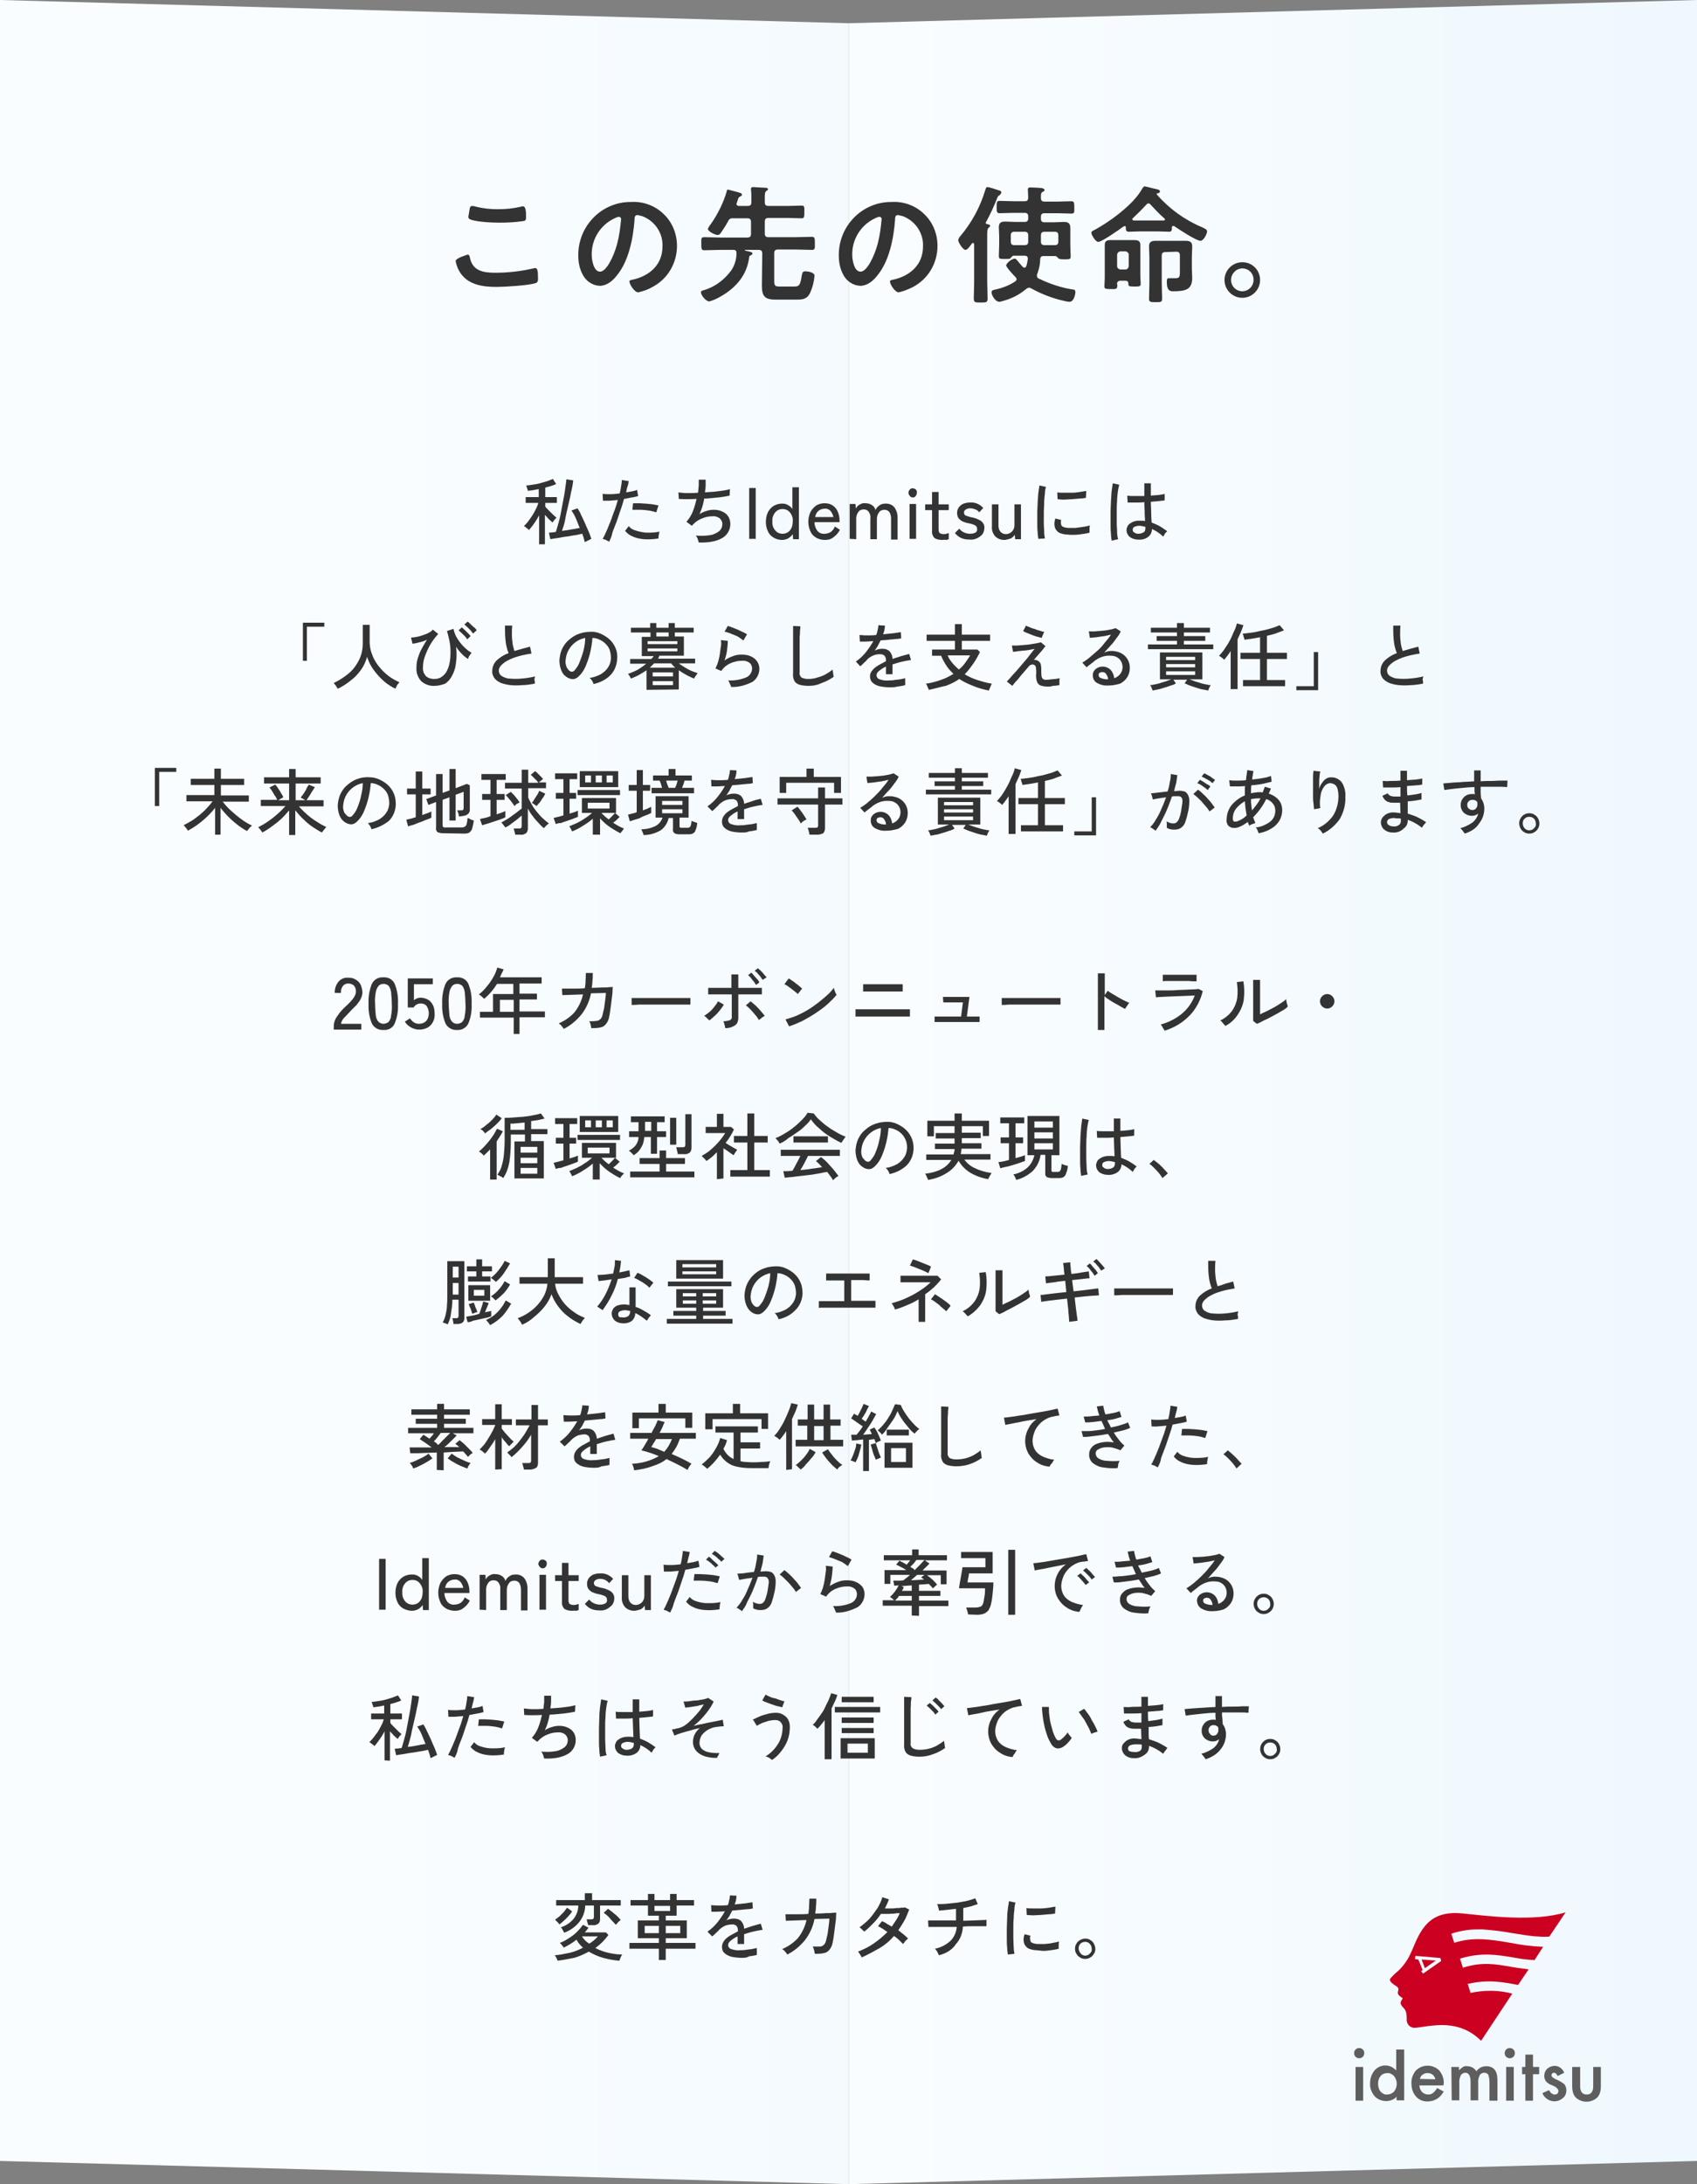
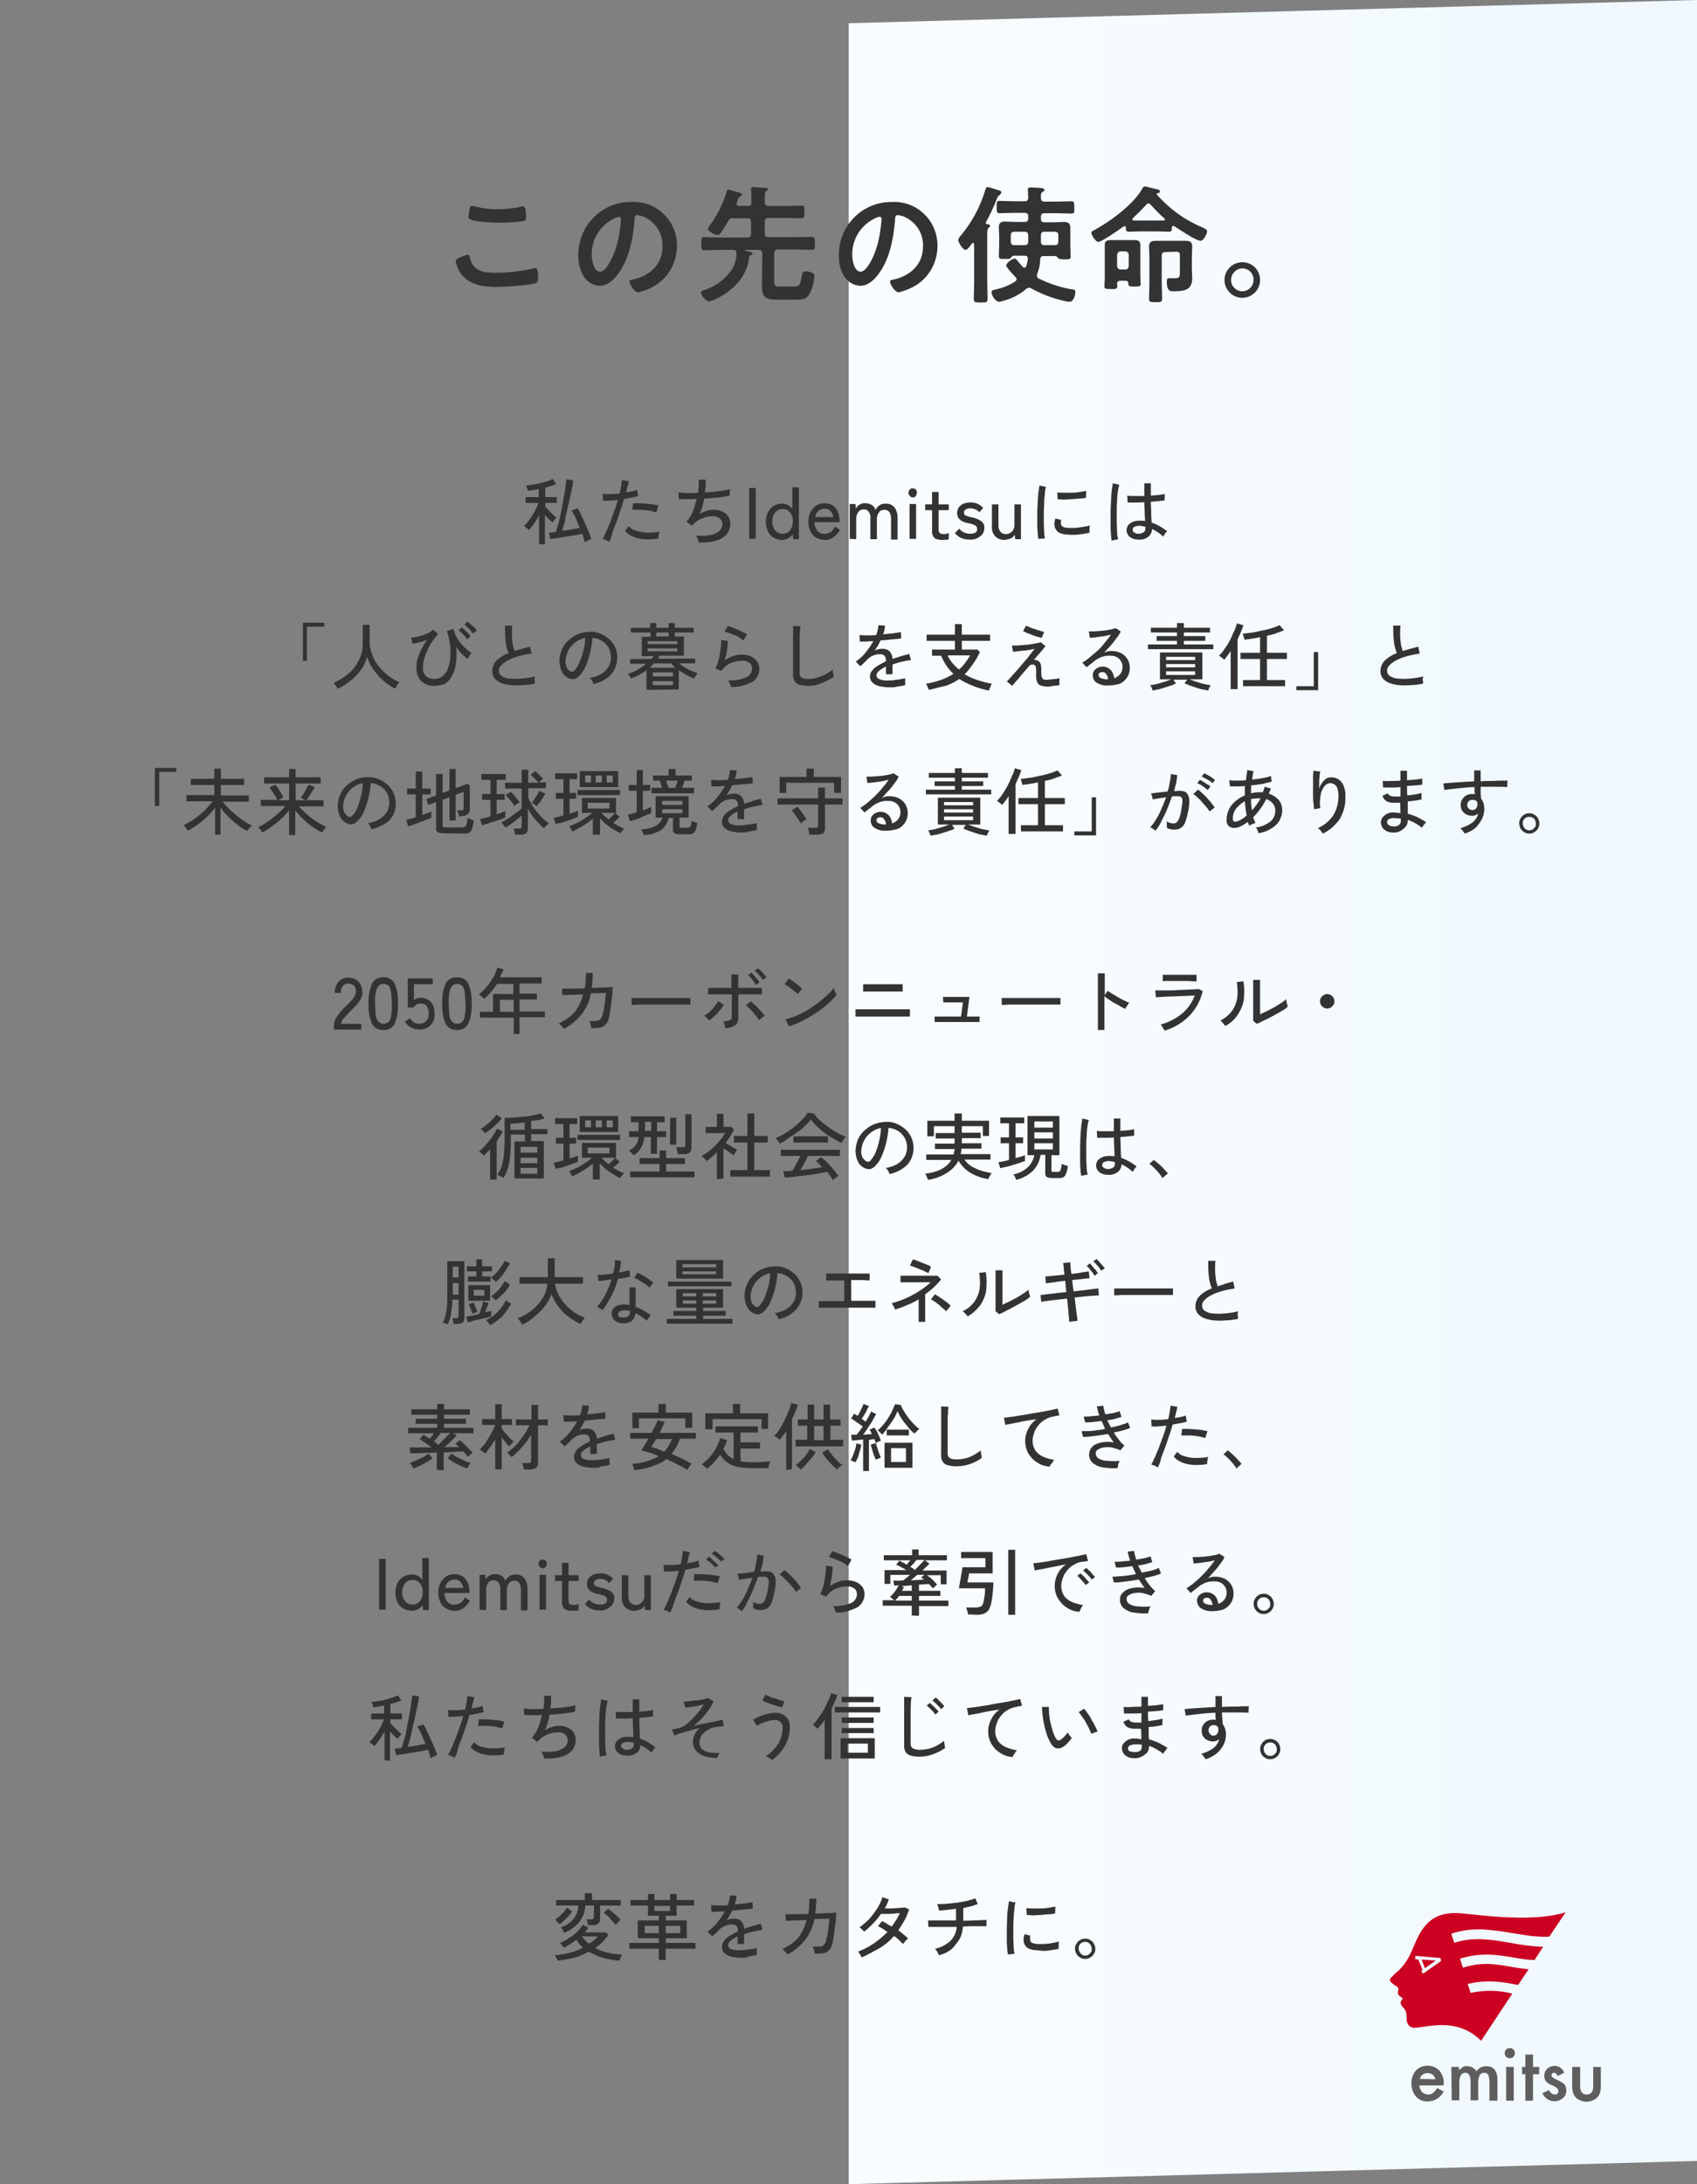
<svg xmlns="http://www.w3.org/2000/svg" version="1.1" id="_レイヤー_2" x="0" y="0" viewBox="0 0 467.7 601.7" xml:space="preserve">
  <rect x="0" y="0" width="467.7" height="601.7" fill="#808080" stroke="none" />
  <style>.st2{fill:#333}.st4{fill:#cc0021}.st5{fill:#5f5e5e}</style>
  <g id="tex">
    <linearGradient id="SVGID_1_" gradientUnits="userSpaceOnUse" x1="94.58" y1="1916.85" x2="328.48" y2="1916.85" gradientTransform="translate(0 -1616)">
      <stop offset="0" stop-color="#fafdff" />
      <stop offset="1" stop-color="#eff8fe" />
    </linearGradient>
-     <path fill="url(#SVGID_1_)" d="M0 0v595.3l233.9 6.4V6.4z" />
    <linearGradient id="SVGID_00000114046128501905545550000014706038239016834237_" gradientUnits="userSpaceOnUse" x1="233.9" y1="1916.85" x2="467.7" y2="1916.85" gradientTransform="translate(0 -1616)">
      <stop offset="0" stop-color="#fafdff" />
      <stop offset="1" stop-color="#eff8fe" />
    </linearGradient>
    <path fill="url(#SVGID_00000114046128501905545550000014706038239016834237_)" d="M467.7 0L233.9 6.4v595.3l233.8-6.4z" />
    <g id="グループ_30575_00000082340857814698503310000001525162909284336540_" transform="translate(-509.12 -169.762)">
      <path id="パス_4545_00000063631691794374994690000011014083266112890288_" class="st2" d="M634.7 241.7c.2 1.2.7 2.4 1.4 3.4 2.3 3.2 6.2 3.7 9.9 3.7 2.1 0 8.7-.4 10.6-1 .7-.2.8-.6.8-1.3 0-2.3-.2-2.9-.8-2.9-.2 0-.4.1-.5.1-3.4.8-7 1.2-10.5 1.2-3.3 0-6.3-.5-7-4.3-.1-.4-.2-.7-.6-.7-.1.1-3.3.9-3.3 1.8zm3.5-12.2c0 .3.2.6.5.7 1.7.7 6.1.9 8 .9 2.1 0 4.3-.1 6.4-.4.8-.1 1-.2 1-1.1 0-1.4 0-3-.9-3-.2 0-.3 0-.5.1-2.1.5-4.2.7-6.4.7-2 0-4-.2-6-.7-.3-.1-.7-.2-1-.2-.7 0-.7.6-.8 1.2l-.3 1.8zm41.5 0c.4 0 .6.3.6.6-.2 2.3-.5 4.6-1.1 6.9-1 3.6-3 7.6-4.7 7.6-1.8 0-2.3-3.3-2.3-4.6-.1-4.3 2.4-8.3 6.3-10.1.4-.2.8-.4 1.2-.4zm3.4-4.1c-8-.1-14.5 6.4-14.6 14.4v.4c0 1.7.3 3.4 1.1 5 .9 1.9 2.7 3.2 4.8 3.3 1.9 0 3.5-1.3 4.6-2.7 3.4-4 4.6-10.3 5-15.4 0-.6 0-1.4.8-1.4.5.1.9.2 1.3.3 3.5 1.3 5.8 4.7 5.6 8.4 0 5-3.6 8.1-8.2 9.1-.4.1-.9.1-.9.5 0 .8 1.4 3 2.4 3 1.3-.3 2.6-.7 3.8-1.4 4.3-2.2 6.9-6.6 6.9-11.4 0-3.2-1.2-6.4-3.6-8.7-2.3-2.3-5.6-3.6-9-3.4zm36 23.1c0 3.1 1 3.8 3.9 3.8h5.7c1.8 0 3-.2 3.8-2.1.6-1.4 1-3 1.1-4.5 0-.9-1.8-1.2-2.5-1.2-.8 0-.8.4-1 1.1-.4 2.7-.7 3.1-2.1 3.1h-4c-1.2 0-1.5-.2-1.5-1.5v-7.7c0-.7.3-1 1-1h5c1.4 0 2.9.1 4.4.1.9 0 .8-.5.8-1.8s0-1.8-.8-1.8c-1.5 0-2.9.1-4.4.1h-7.6c-.7 0-1-.3-1-1v-3.3c0-.7.3-1 1-1h5.3c1.3 0 2.5.1 3.8.1.8 0 .8-.4.8-1.8 0-1.3.1-1.7-.8-1.7-1.3 0-2.5.1-3.8.1h-5.3c-.7 0-1-.3-1-1v-1.1c0-1.1 0-1.7.4-2 .2-.2.5-.3.5-.5 0-.3-.4-.4-.6-.4-.4 0-3.1-.2-3.5-.2s-.6.1-.6.5v.3c.1.8.1 1.5.1 2.3v1.1c0 .7-.3 1-1 1h-2.4c-.4 0-.7-.2-.7-.6 0-.1 0-.2.1-.3.1-.2.1-.4.2-.6.2-.7.3-.9.7-1.1.2-.1.5-.2.5-.5 0-.4-.4-.5-1.5-.8-.8-.2-1.5-.4-2.3-.6-.3 0-.4.2-.4.5-.9 3.1-2.3 5.9-4.1 8.6-.4.5-.8 1.1-1.1 1.7 0 .7 2 1.7 2.7 1.7.4 0 .7-.3.9-.6.7-1 1.4-2.1 2-3.2.2-.6.8-.9 1.4-.8h3.9c.7 0 1 .3 1 1v3.3c0 .7-.3 1-1 1h-7.5c-1.5 0-2.9-.1-4.4-.1-.9 0-.8.4-.8 1.8 0 1.3 0 1.8.8 1.8 1.4 0 2.9-.1 4.4-.1h3.7c.6 0 .8.3.8.9 0 1.7-.5 3.3-1.4 4.7-1.9 2.6-4.5 4.6-7.6 5.5-.4.1-.8.2-.8.6 0 .8 1.4 2.5 2.3 2.5 1.1-.3 2.2-.8 3.2-1.4 4.2-2.4 7.2-5.9 7.8-10.8 0-.2.1-.4.4-.5.2-.1.5-.2.5-.5 0-.4-.7-.5-2-.8l-.1-.1c0-.1 0-.1.1-.1h3.7c.7 0 1 .3 1 1l-.1 8.9zm32.4-19c.4 0 .6.3.6.6-.2 2.3-.5 4.6-1.1 6.9-1 3.6-3 7.6-4.7 7.6-1.8 0-2.3-3.3-2.3-4.6-.1-4.3 2.4-8.3 6.3-10.1.4-.2.8-.4 1.2-.4zm3.4-4.1c-8-.1-14.5 6.4-14.6 14.4v.4c0 1.7.3 3.4 1.1 5 .9 1.9 2.7 3.2 4.8 3.3 1.9 0 3.5-1.3 4.6-2.7 3.4-4 4.6-10.3 5-15.4 0-.6 0-1.4.8-1.4.5.1.9.2 1.3.3 3.5 1.3 5.8 4.7 5.6 8.4 0 5-3.6 8.1-8.2 9.1-.4.1-.9.1-.9.5 0 .8 1.4 3 2.4 3 1.3-.3 2.6-.8 3.8-1.4 4.3-2.2 6.9-6.6 6.9-11.4 0-3.2-1.2-6.4-3.6-8.7-2.3-2.3-5.6-3.6-9-3.4zm37.6 10.9c0 .7-.3 1-1 1h-2.8c-.7 0-1-.3-1-1v-1.7c0-.7.3-1 1-1h2.8c.7 0 1 .3 1 1v1.7zm8.3 0c0 .7-.3 1-1 1H797c-.7 0-1-.3-1-1v-1.7c0-.7.3-1 1-1h2.8c.7 0 1 .3 1 1v1.7zm-15.7-13.5c0-.4-.5-.6-.7-.6-.5-.2-2.7-.9-3.1-.9-.4 0-.5.4-.6.7-1.4 4.7-3.7 9-6.9 12.8-.3.3-.5.7-.6 1.1 0 .6 1.3 2.7 2 2.7.6 0 1.3-1.1 1.8-1.8.1-.1.2-.1.3-.1.2 0 .3.2.3.4v10.2c0 1.6-.1 3.1-.1 4.7 0 1.1.4 1.1 1.9 1.1s1.9 0 1.9-1.1c0-1.6-.1-3.1-.1-4.7v-12.6c0-1.1 0-1.9.4-2.2.2-.2.4-.3.4-.5 0-.4-.5-.4-.8-.5-.2 0-.4-.1-.4-.4 0-.1 0-.1.1-.2 1.2-2.2 2.2-4.4 3.1-6.7.1-.3.3-.6.7-.7.1-.3.4-.5.4-.7zm20.4 27.4c0-.6-.4-.7-.8-.7-3.2-.5-6.4-1.6-9.3-3-.3-.1-.5-.4-.5-.8 0-.2 0-.3.1-.5.5-1.3.8-2.7.8-4 0-.5.3-.9.8-.9h3.4c.3 0 .6.4.8.6.2.2.4.3 1.7.3 1.4 0 1.7 0 1.7-.8 0-1-.1-2-.1-3v-4.9c0-1.3-.7-1.6-1.8-1.6-.9 0-1.8.1-2.7.1H797c-.7 0-1-.3-1-1v-.5c0-.7.3-1 1-1h3.5c1.3 0 2.6.1 3.9.1.9 0 .8-.4.8-1.7 0-1.2 0-1.7-.8-1.7-1.3 0-2.6.1-3.9.1H797c-.7 0-1-.3-1-1v-.5c0-.5 0-.9.5-1.2.2-.1.5-.2.5-.5s-.4-.4-.6-.5c-.5-.1-2.8-.2-3.3-.2-.4 0-.7.1-.7.6 0 .1.1 1.6.1 2.3-.1.7-.3.9-1 .9h-2.9c-1.3 0-2.6-.1-4-.1-.8 0-.8.4-.8 1.7 0 1.2 0 1.7.8 1.7 1.3 0 2.6-.1 4-.1h2.9c.7 0 1 .3 1 1v.5c0 .7-.3 1-1 1h-2.6c-.9 0-1.8-.1-2.7-.1-1.2 0-1.8.3-1.8 1.6 0 .8.1 1.6.1 2.4v2.5c0 1-.1 2-.1 3 0 .8.3.8 1.7.8 1.2 0 1.4 0 1.6-.3.2-.3.5-.6.8-.6h3c.5 0 .9.2.9.8v.1c-.1.6-.2 1.3-.4 1.9-.1.2-.2.5-.5.5-.2 0-.4-.1-.5-.2-.5-.6-.9-1-1.2-1.4-.5-.6-.7-.9-1.1-.9-1 .3-1.8.9-2.3 1.8 0 .6 2.1 2.8 2.6 3.3.2.2.3.4.3.6 0 .2-.2.5-.4.6-1.8 1.2-3.8 1.9-5.8 2.3-.4.1-.7.2-.7.7 0 .9 1.1 2.6 2.1 2.6.3 0 .6-.1.9-.2 2.4-.6 4.6-1.7 6.5-3.3.2-.2.5-.3.8-.4.2 0 .4.1.6.2 2.9 1.6 6 2.8 9.3 3.5.4.1.8.2 1.3.2 1.2 0 1.6-2.1 1.6-2.7zm27.8-11.1c.7 0 1 .3 1 1v4.5c0 1.5-.1 1.8-1.3 1.8h-1.7c-.5 0-.6.2-.6 1.1 0 2.5 1.1 2.5 1.7 2.5 3.4 0 5.3-.4 5.3-3.7 0-.8-.1-1.7-.1-2.5v-3.3c0-.9.1-1.9.1-2.9 0-1.3-.8-1.5-1.9-1.5h-8.1c-1.1 0-1.9.2-1.9 1.5 0 1 .1 2 .1 3v7.2c0 1.4-.1 2.8-.1 4.3 0 .9.5.9 1.8.9 1.5 0 1.8 0 1.8-1 0-1.4-.1-2.8-.1-4.2v-7.6c0-.7.3-1 1-1l3-.1zm-13.1 4c-.1.6-.4.9-1 .9H818c-.5 0-1-.4-1-.9V240c0-.5.4-1 1-1h1.2c.5 0 1 .4 1 .9v3.2zm-3.2 5c-.1-.5.2-.9.7-1h1.6c.5 0 .8.2.8.8 0 .7.1.8 1.8.8 1.3 0 1.6-.1 1.6-.7 0-.2-.1-1.9-.1-2.4v-8.4c0-1.1-.7-1.3-1.7-1.3h-6.5c-.9 0-1.6.2-1.6 1.3v9.1c0 .7-.1 1.7-.1 2.4 0 .6.4.7 1.8.7s1.7 0 1.7-.7c.1-.2.1-.4 0-.6zm9.2-22c1.2 1.3 2.4 2.6 3.8 3.8.1.1.2.2.2.3 0 .2-.2.3-.4.3h-8.2c-.2 0-.4-.1-.4-.4 0-.1.1-.2.2-.3 1.3-1.2 2.5-2.4 3.7-3.7.1-.2.3-.3.6-.3.1 0 .4.1.5.3zm-6.8 6.2c0 .7 0 1.3.8 1.3 1.1 0 2.1-.1 3.2-.1h4.7c1.1 0 2.1.1 3.2.1.8 0 .8-.5.8-1.2 0-.2.1-.4.4-.4.1 0 .2 0 .3.1 1.2.8 6 4 7.2 4 .8 0 1.8-1.9 1.8-2.6 0-.5-.5-.7-1.3-1.1-4.8-2-9.1-5.1-12.5-9-.1-.1-.1-.2-.1-.2 0-.1.1-.2.2-.2.3 0 .7-.1.7-.5 0-.5-.7-.6-1.7-.8-.4-.1-2.3-.6-2.5-.6-.3 0-.4.3-.6.5-1 1.8-2.4 3.4-3.9 4.8-2.8 2.6-5.9 4.8-9.3 6.7-.3.1-.9.4-.9.8 0 .6 1.2 2.5 1.9 2.5 1 0 5.8-3.4 6.9-4.2.1-.1.2-.1.3-.1.3-.2.3 0 .4.2zm32.1 11.4c1.7 0 3.1 1.3 3.1 3.1v.1c0 1.7-1.4 3.1-3.1 3.1s-3.1-1.4-3.1-3.1 1.4-3.2 3.1-3.2zm0-1.7c-2.7 0-4.9 2.2-4.9 4.9s2.2 4.9 4.9 4.9 4.9-2.2 4.9-4.9-2.1-4.9-4.9-4.9c.1 0 0 0 0 0z" />
      <path id="パス_55149_00000155146761250606233280000000668064960298235275_" class="st2" d="M657.7 319.7v-8c-.4.8-.9 1.6-1.4 2.3-.4.6-.9 1.2-1.4 1.8-.1-.1-.2-.3-.4-.4s-.4-.3-.5-.4-.3-.2-.5-.3c.4-.4.8-.8 1.1-1.2.4-.5.8-1.1 1.2-1.7s.7-1.2 1-1.8c.3-.5.5-1.1.7-1.7H654v-1.6h3.6v-2.2c-.5.1-1.1.2-1.6.3-.5.1-1 .1-1.4.2 0-.2-.1-.3-.1-.5-.1-.2-.2-.4-.2-.6-.1-.2-.1-.3-.2-.4.5 0 1-.1 1.7-.2s1.4-.2 2.1-.4l2.1-.6 1.5-.6.9 1.4c-.4.2-.9.4-1.3.5-.5.2-1.1.3-1.7.5v2.6h3.2v1.6h-3.2v1c.2.3.5.6.9 1l1.2 1.2c.3.3.7.6 1 .9-.1.1-.3.2-.4.4-.2.2-.3.3-.4.5-.1.1-.2.3-.3.4-.3-.3-.7-.6-1-.9-.4-.4-.7-.8-1.1-1.2v8.1h-1.6zm12.6-.6c-.1-.3-.2-.7-.3-1.1s-.3-.8-.4-1.2c-.6.1-1.2.3-2 .4s-1.6.3-2.5.4-1.7.3-2.4.4c-.8.1-1.4.2-1.9.3l-.4-1.8c.5 0 1.2-.1 1.9-.2.3-.8.5-1.7.8-2.7s.5-2 .7-3.1.4-2.1.6-3.2.4-2.1.5-3 .3-1.8.3-2.5l1.9.3c-.1 1-.3 2.1-.6 3.3-.2 1.2-.5 2.4-.8 3.7-.3 1.3-.6 2.5-.8 3.7s-.6 2.3-.9 3.2c.9-.1 1.7-.2 2.6-.4.9-.1 1.6-.3 2.3-.4-.4-.9-.7-1.8-1.1-2.7-.3-.7-.7-1.4-1.2-2.1l1.7-.6c.3.5.7 1.1 1 1.9.4.7.7 1.5 1.1 2.3.3.8.7 1.6 1 2.3.3.7.5 1.4.7 1.9l-1.8.9zm6.7-.1c-.3-.2-.6-.3-.9-.5l-.9-.3c.4-.6.7-1.3 1-2 .4-.8.7-1.7 1.1-2.6.4-1 .7-2 1.1-3 .4-1 .7-2.1 1-3.1-.8.1-1.5.1-2.3.2h-1.8l-.1-1.9c.7.1 1.4.1 2.1.1.8 0 1.7-.1 2.6-.2.2-.7.3-1.4.4-2s.2-1.2.2-1.7l1.9.3c-.1.4-.1.9-.3 1.4s-.3 1.1-.4 1.7c.6-.1 1.2-.2 1.7-.3.5-.1.9-.2 1.3-.4l.3 1.7c-.6.2-1.1.3-1.7.4-.7.1-1.4.3-2.2.4-.3 1.1-.6 2.1-1 3.2s-.7 2.2-1.1 3.2c-.4 1.1-.8 2-1.1 2.9-.2 1-.5 1.7-.9 2.5zm13.6-.9c-1.3.2-2.7.3-4 .2-1.1-.1-2.2-.3-3.2-.8-.8-.3-1.5-.9-2-1.5l1-1.3c.5.6 1.1 1 1.9 1.2.9.3 1.9.5 2.9.6 1.2 0 2.5 0 3.7-.3-.1.3-.2.6-.2 1-.1.2-.1.5-.1.9zm-.6-7.2c-.7-.2-1.4-.4-2.1-.5-.8-.1-1.6-.2-2.4-.2h-2.1l.2-1.8h1.6c.6 0 1.3.1 1.9.1.7.1 1.3.1 1.9.2.6.1 1.1.2 1.6.3l-.6 1.9zm11.7 8.3c-.1-.3-.2-.7-.3-1s-.3-.6-.5-.9c1.3.1 2.6.1 3.8-.1.9-.1 1.8-.5 2.6-1.1.6-.5.9-1.2.9-2 0-.6-.3-1.2-.8-1.6-.6-.4-1.3-.6-2-.5-1 0-1.9.2-2.8.6-1.1.4-2 1.1-2.7 1.9l-.1.1-1.5-1.1c.7-.8 1.3-1.7 1.7-2.7.5-1.2.8-2.4 1.1-3.6-1.9.1-3.6.1-4.9 0l-.1-1.8c.8.1 1.6.2 2.4.2.9 0 1.9 0 3-.1.1-.7.1-1.3.2-1.9v-1.7h1.9v1.6c0 .6-.1 1.2-.2 1.9.9-.1 1.8-.1 2.7-.2s1.7-.2 2.4-.3c.6-.1 1.2-.2 1.8-.4l-.1 1.8c-1 .2-2.1.4-3.1.5-1.3.1-2.6.3-3.9.3-.1.7-.3 1.5-.5 2.2s-.5 1.4-.8 2.1c.6-.4 1.3-.7 2-.9.6-.2 1.3-.3 1.9-.3.8 0 1.6.1 2.4.5.7.3 1.2.7 1.6 1.3.4.6.6 1.3.6 2.1 0 1.6-.8 3-2.1 3.8-1.7 1-3.8 1.4-6.6 1.3zm13.9-1v-14h1.8v14h-1.8zm9.1.3c-.8 0-1.6-.2-2.3-.6s-1.3-1-1.6-1.7c-.4-.8-.6-1.7-.6-2.7 0-.9.2-1.9.6-2.7.4-.7.9-1.3 1.6-1.7.7-.4 1.5-.6 2.3-.6.6 0 1.1.1 1.6.4s.9.6 1.2 1.1v-6h1.8v14.3h-1.6l-.1-1.4c-.3.5-.8.9-1.3 1.2-.4.2-1 .4-1.6.4zm.1-1.7c.8 0 1.5-.3 2-.9.6-.7.8-1.6.8-2.5.1-.9-.2-1.8-.8-2.5-.5-.6-1.2-.9-2-.9s-1.5.3-2 .9c-.6.7-.9 1.6-.8 2.5-.1.9.2 1.8.8 2.5.5.6 1.2.9 2 .9zm11.7 1.7c-.8 0-1.7-.2-2.4-.6s-1.3-1-1.6-1.7c-.4-.9-.6-1.8-.6-2.7 0-.9.2-1.8.6-2.7.4-.7.9-1.3 1.6-1.8.7-.4 1.5-.6 2.3-.6s1.6.2 2.2.6c.6.4 1.1 1 1.4 1.7.3.7.5 1.5.5 2.4v.5h-6.9c0 .9.3 1.7.8 2.4.5.6 1.3.9 2 .8.6 0 1.2-.2 1.7-.5.5-.4.9-.9 1.1-1.5l1.4.9c-.4.8-1 1.5-1.7 2-.7.6-1.5.8-2.4.8zm-2.7-6.3h5c-.1-.6-.4-1.2-.8-1.7-.4-.4-1-.7-1.6-.6-.6 0-1.2.2-1.7.6s-.8 1-.9 1.7zm9.5 6v-9.6h1.6l.1 1.3c.2-.5.6-.9 1-1.1.5-.3 1-.5 1.6-.4.6 0 1.2.1 1.8.5.5.3.9.8 1 1.4.2-.5.6-1 1.1-1.3.5-.4 1.1-.5 1.8-.5.9 0 1.7.3 2.3 1 .6.8.9 1.8.9 2.8v6.1h-1.8v-5.7c0-.7-.1-1.3-.5-1.9-.3-.4-.8-.6-1.3-.6-.6 0-1.2.2-1.5.7-.4.5-.6 1.2-.6 1.8v5.6H749v-5.7c.1-.7-.1-1.3-.5-1.9-.3-.4-.8-.6-1.3-.6-.6 0-1.2.2-1.5.7-.4.5-.6 1.2-.6 1.8v5.7l-1.8-.1zm16.5 0v-9.6h1.8v9.6h-1.8zm.9-11.4c-.3 0-.6-.1-.8-.4-.2-.2-.4-.5-.4-.9 0-.3.1-.6.4-.9.2-.2.5-.4.8-.3.3 0 .6.1.8.3.2.2.4.5.3.9 0 .3-.1.6-.3.9-.2.3-.5.4-.8.4zm8.1 11.7c-.7 0-1.4-.1-2.1-.5-.5-.5-.8-1.3-.7-2v-5.7h-1.9v-1.6h1.9v-3.4h1.8v3.4h2.8v1.6h-2.8v5.3c0 .4.1.8.3 1 .3.2.7.3 1.1.3.3 0 .5 0 .8-.1.2-.1.4-.1.6-.2v1.7c-.3.1-.5.2-.8.2-.3-.1-.6 0-1 0zm7.6-.1c-.8 0-1.6-.1-2.3-.4s-1.3-.8-1.8-1.4l1.2-1.2c.7.9 1.8 1.4 3 1.4.5 0 1-.1 1.4-.3.4-.2.6-.6.5-1.1 0-.4-.2-.7-.5-.9-.6-.3-1.3-.5-1.9-.6-.6-.1-1.1-.3-1.6-.5-.4-.2-.8-.5-1.1-.9s-.4-1-.4-1.5.2-1.1.5-1.5.8-.8 1.3-1c.6-.2 1.1-.3 1.8-.3 1.4-.1 2.7.5 3.6 1.5l-1.1 1.2c-.3-.4-.7-.7-1.1-.8-.4-.2-.9-.3-1.4-.3s-.9.1-1.3.4c-.3.2-.4.5-.4.8s.2.7.5.8c.6.2 1.1.4 1.7.5.6.1 1.2.3 1.8.6.5.2.9.5 1.2.9s.5 1 .4 1.5c0 .8-.4 1.7-1 2.1-1 .8-2 1.1-3 1zm9.5.1c-.9 0-1.8-.3-2.5-1-.7-.8-1-1.8-.9-2.8v-6h1.8v5.7c0 .7.1 1.3.6 1.9.4.4.9.6 1.4.6.6 0 1.2-.2 1.7-.7s.7-1.1.7-1.8v-5.7h1.8v9.6h-1.6l-.1-1.2c-.3.4-.7.8-1.1 1-.7.2-1.3.4-1.8.4zm9.4-.3c-.1-.6-.2-1.3-.2-1.9-.1-.8-.1-1.6-.1-2.5V311c0-1 .1-1.9.1-2.9.1-.9.1-1.8.2-2.6.1-.7.2-1.4.3-2l1.8.4c-.2.6-.3 1.2-.3 1.9-.1.8-.2 1.6-.2 2.5s-.1 1.8-.1 2.8v2.8c0 .9.1 1.7.1 2.4 0 .6.1 1.2.2 1.8l-1.8.1zm7.9-1.2c-.8 0-1.5-.2-2.2-.5-.5-.3-.9-.8-1.1-1.3-.3-.9-.2-1.8.1-2.6l1.6.4c-.1.3-.1.5-.1.8 0 .2.1.4.1.6.2.5.9.7 1.9.8h2c.7-.1 1.5-.2 2.2-.3.6-.1 1.2-.2 1.8-.4 0 .2-.1.4-.1.6v1.4c-.7.2-1.4.3-2.1.4-.7.1-1.5.2-2.2.2s-1.4 0-1.9-.1zm-2.6-9.7l-.1-1.9c.5.1 1.1.1 1.8.1h2.2c.8 0 1.5-.1 2.2-.2l1.8-.3-.1 1.9c-.5.1-1.1.2-1.8.2-.7.1-1.4.1-2.2.2-.7 0-1.5.1-2.1.1-.7 0-1.2-.1-1.7-.1zm22.1 11.1c-.8 0-1.7-.3-2.3-.8-.5-.5-.8-1.1-.8-1.8 0-.5.2-.9.4-1.3.3-.4.8-.7 1.2-.9.6-.3 1.3-.4 2-.4.5 0 1 0 1.5.1 0-.6-.1-1.4-.1-2.3s-.1-1.8-.1-2.9c-.9.1-1.7.1-2.5.1h-2.1l-.1-1.9c.5.1 1.2.1 2.1.1h2.6v-3.5h1.8v3.4c.8-.1 1.6-.1 2.3-.2.5-.1 1-.1 1.5-.3v1.8c-.4.1-.9.1-1.6.2s-1.4.1-2.2.2c0 1.1.1 2.2.1 3.2s.1 1.8.1 2.5c.7.3 1.5.6 2.2 1s1.4.9 2.1 1.4l-.4.4c-.2.2-.3.4-.4.6-.1.2-.2.3-.3.5-.9-.9-2-1.6-3.1-2.1 0 .9-.4 1.7-1.1 2.2-.8.6-1.8.8-2.8.7zm-7.2.3c-.1-.6-.2-1.3-.2-2-.1-.8-.1-1.7-.1-2.7v-3.1c0-1.1.1-2.1.1-3.1.1-1 .1-1.9.2-2.8l.3-2.1 1.8.4c-.2.6-.3 1.3-.4 1.9-.1.8-.2 1.7-.2 2.6-.1 1-.1 1.9-.1 3v3c0 1 .1 1.8.1 2.6 0 .6.1 1.3.3 1.9l-1.8.4zm7.3-1.9c.5 0 1-.1 1.5-.4.4-.3.5-.7.5-1.2v-.3c-.3-.1-.6-.1-.8-.2-.3 0-.6-.1-.8-.1-.5 0-1 .1-1.4.3-.3.1-.5.4-.5.8 0 .3.1.6.4.7.3.3.7.4 1.1.4zm-230.2 35v-10.5h5.9v1.1h-4.8v9.4h-1.1zm9.6 7.7c-.1-.2-.3-.5-.5-.8s-.4-.5-.6-.8c1.5-.7 2.9-1.6 4.2-2.7 1.2-1 2.1-2.3 2.8-3.7.7-1.4 1-3 1-4.6v-5h1.9v4.5c0 1.3.2 2.5.7 3.7.4 1.2 1.1 2.3 1.8 3.2.8 1 1.6 1.8 2.6 2.6.9.7 2 1.3 3.1 1.8-.1.1-.2.3-.4.5s-.3.4-.4.7c-.1.2-.3.4-.3.6-1.2-.6-2.3-1.3-3.3-2.2-1-.9-1.9-1.9-2.7-3s-1.4-2.3-1.8-3.6c-.4 1.3-.9 2.5-1.7 3.6s-1.7 2.1-2.8 2.9c-1.1.9-2.3 1.7-3.6 2.3zm26.7-.8c-1.3.1-2.7-.4-3.7-1.3-.9-1-1.4-2.3-1.3-3.7 0-.9.1-1.8.4-2.7.3-.9.6-1.8 1.1-2.6.4-.8.9-1.6 1.4-2.4-.7.3-1.4.6-2.1.7-.6.2-1.2.3-1.9.4l-.4-1.7c.5 0 1.1-.1 1.6-.2.6-.1 1.2-.3 1.8-.5s1.1-.4 1.6-.7c.4-.2.8-.5 1-.8l1.5 1.2c-.8.9-1.5 1.8-2.1 2.8s-1.1 2.1-1.5 3.2c-.4 1-.6 2.1-.6 3.2-.1.9.2 1.7.8 2.4.6.6 1.5.8 2.3.8s1.6-.2 2.2-.7c.7-.5 1.2-1.2 1.5-2 .4-.9.6-1.9.7-2.9.1-1.2.1-2.4 0-3.6-.2-1.4-.5-2.7-.9-4l1.8-.6c.2.8.4 1.5.8 2.2.4.7.8 1.3 1.3 1.9.4.5.9 1 1.5 1.5.4.4.9.7 1.4 1-.2.2-.4.5-.6.8-.2.3-.3.6-.4.9-.6-.4-1.1-.8-1.6-1.3-.6-.6-1.2-1.3-1.7-2.1.2 1.4.2 2.9 0 4.3-.1 1.2-.4 2.4-1 3.5-.4.9-1.1 1.8-2 2.4-.8.3-1.9.6-2.9.6zm9-12.8c-.2-.3-.4-.6-.7-.9l-.9-.9c-.3-.2-.5-.5-.8-.7l.9-.8c.3.2.5.5.8.7l.9.9c.3.3.5.5.7.8l-.9.9zm1.6-1.6c-.2-.3-.5-.6-.7-.9l-.9-.9c-.3-.2-.5-.5-.8-.7l.9-.8c.3.2.5.4.8.7.3.3.6.6 1 .9.3.2.5.5.7.8l-1 .9zm17 13.8c-1.2.2-2.3.4-3.5.4-1.1.1-2.1.1-3.2 0-.9-.1-1.8-.3-2.6-.6-.7-.3-1.3-.7-1.8-1.3-.4-.6-.7-1.3-.6-2.1 0-1.1.5-2.1 1.2-2.8 1-.9 2.1-1.6 3.3-2-.4-1-.7-2.1-.8-3.1-.2-1.5-.2-3-.2-4.5h2c-.1.8-.1 1.7-.1 2.5s.1 1.7.2 2.5c.1.7.3 1.3.5 2l2.1-.6c.7-.2 1.5-.4 2.2-.6l.4 1.9c-1.2.2-2.3.4-3.4.7-1 .3-2 .6-2.9 1.1-.7.3-1.4.8-2 1.4-.4.4-.7.9-.7 1.5s.3 1.2.8 1.5c.7.4 1.4.7 2.2.7 1.1.1 2.1.1 3.2 0 1.3-.1 2.6-.3 3.8-.6-.1.3-.2.7-.2 1 .2.4.1.7.1 1zm16.2.1c-.1-.3-.2-.6-.4-.9s-.4-.6-.7-.8c1.1-.1 2.1-.5 3.1-1 .8-.5 1.5-1.1 2-1.9.5-.7.7-1.5.8-2.4 0-.8-.1-1.5-.3-2.2s-.6-1.3-1.1-1.8-1-.9-1.7-1.2c-.6-.3-1.3-.5-2-.5-.1 1.3-.3 2.6-.6 3.9s-.7 2.5-1.2 3.7c-.4 1-1 2-1.8 2.8-.4.4-.9.8-1.4.9s-1 0-1.5-.2-1-.6-1.4-1c-.4-.5-.7-1.1-.9-1.8-.2-.7-.3-1.5-.3-2.2.1-1.1.3-2.2.8-3.2s1.1-1.8 2-2.5c.8-.7 1.8-1.3 2.8-1.6 1.1-.4 2.3-.5 3.4-.5.9 0 1.9.3 2.7.7.8.4 1.6.9 2.3 1.6s1.2 1.5 1.5 2.3c.4.9.5 2 .4 3-.1 1.6-.7 3.2-1.9 4.4-1.2 1.2-2.8 2-4.6 2.4zm-6.4-3.5c.2.1.3.1.5.1s.4-.1.6-.3c.6-.7 1.1-1.4 1.4-2.2.4-1 .8-2.1 1.1-3.2.3-1.2.5-2.4.5-3.6-1 .2-1.9.6-2.7 1.2s-1.4 1.3-1.9 2.2c-.5.9-.7 1.8-.8 2.8-.1.7.1 1.3.3 1.9.3.5.6.9 1 1.1zm21 5.1v-5.4c-.7.5-1.4.9-2.1 1.3-.7.4-1.5.7-2.2 1-.1-.2-.1-.3-.2-.4-.1-.2-.2-.4-.3-.5s-.2-.3-.3-.4c.9-.3 1.8-.7 2.6-1.1.8-.5 1.6-1 2.4-1.7h-4.4v-1.3h5.8l.4-.4c.1-.1.2-.3.3-.4H686v-5.3h2.4V344H683v-1.3h5.3v-1.3h1.7v1.3h3.4v-1.3h1.7v1.3h5.2v1.3h-5.2v1.1h2.5v5.3h-6.7c-.1.1-.2.3-.2.4s-.2.3-.3.4h10.3v1.3h-4.5c.8.6 1.6 1.1 2.5 1.6s1.8.8 2.7 1.1c-.1.1-.2.3-.3.4-.1.2-.3.4-.4.6-.1.1-.2.3-.3.5-.7-.3-1.4-.6-2.1-1-.7-.4-1.4-.8-2.1-1.3v5.3l-8.9.1zm.3-10.6h8.2v-.8h-8.2v.8zm0-2h8.2v-.8h-8.2v.8zm.6 6.5h7l-.6-.6c-.2-.2-.4-.4-.5-.6h-4.7l-.6.6-.6.6zm.8 4.8h5.6v-1.1H689v1.1zm0-2.4h5.6V355H689v1.1zm1-11h3.4V344H690v1.1zm20.6 13.9c0-.2-.1-.4-.2-.6-.1-.2-.2-.5-.3-.7s-.2-.4-.3-.5c1.7.1 3.4-.2 4.9-.8 1-.4 1.7-1.4 1.7-2.5 0-.6-.3-1.3-.8-1.6-.6-.4-1.3-.6-2.1-.5-.7 0-1.3.1-2 .3-.7.2-1.4.5-2 .9s-1.2 1-1.6 1.6l-1.6-.7c.3-.6.5-1.1.7-1.7.2-.7.4-1.5.5-2.2.1-.8.2-1.5.3-2.2.1-.6.1-1.1 0-1.7l1.9.2c0 .8-.1 1.7-.2 2.5-.1 1-.4 2-.7 2.9.7-.5 1.5-.9 2.4-1.2.7-.3 1.5-.4 2.3-.4.9 0 1.8.1 2.6.5.7.3 1.3.8 1.7 1.4s.6 1.3.6 2c0 1.4-.7 2.8-1.9 3.6-1.8.9-3.8 1.5-5.9 1.4zm3.4-12.8c-.4-.3-.7-.5-1.1-.8-.4-.3-.9-.5-1.4-.7l-1.5-.6c-.4-.1-.8-.3-1.2-.3l.9-1.6c.3.1.7.2 1.2.4l1.5.6c.5.2 1 .5 1.5.7.4.2.8.4 1.1.6l-1 1.7zm17.9 12.5c-.8 0-1.6-.1-2.4-.3-.6-.2-1.1-.5-1.4-1-.3-.6-.5-1.3-.4-2v-13.2l2 .1c0 .2 0 .6-.1 1.1 0 .5 0 1.1-.1 1.8v9.8c-.1.5.1 1 .5 1.4.6.3 1.2.4 1.9.4.8 0 1.7-.1 2.5-.4.8-.2 1.6-.5 2.3-.9s1.3-.8 1.9-1.3c0 .2 0 .4.1.7 0 .3.1.5.1.8s.1.4.1.5c-1 .7-2.1 1.3-3.3 1.7-1.2.6-2.4.8-3.7.8zm22.4.4c-.9 0-1.9-.1-2.8-.3-.7-.2-1.4-.5-1.9-1-.5-.4-.7-1.1-.7-1.7s.2-1.2.6-1.6c.4-.6 1-1 1.6-1.4.7-.4 1.5-.8 2.2-1.2v-.2c0-.5-.1-.9-.4-1.3-.3-.2-.6-.4-1-.4-1.5-.1-2.9.5-3.9 1.6-.2.3-.5.5-.9.9-.3.3-.6.6-.9.8L745 352c1-.7 1.9-1.5 2.7-2.5s1.5-2 2.1-3.1c-.8 0-1.6.1-2.2.1h-1.5l-.1-1.8c.4 0 1.1.1 1.9.1.8 0 1.7 0 2.7-.1.2-.4.3-.9.4-1.4.1-.4.2-.9.2-1.3l1.8.1c0 .8-.2 1.7-.5 2.4 1-.1 2-.2 2.9-.3.7-.1 1.4-.2 2-.3l.1 1.7c-.4.1-.9.2-1.5.2-.6.1-1.3.1-2 .2s-1.5.1-2.2.2c-.2.5-.5.9-.7 1.4-.3.5-.6.9-.9 1.4.3-.2.7-.3 1.1-.4.4-.1.7-.1 1.1-.1.7 0 1.4.2 1.9.7.5.6.8 1.3.8 2.1.8-.3 1.6-.5 2.4-.8.8-.2 1.5-.4 2.2-.6l.5 1.7c-.9.1-1.8.3-2.7.5s-1.7.5-2.4.7v2.7h-1.8v-2.1c-.7.3-1.3.7-1.9 1.2-.4.3-.7.7-.7 1.2s.4 1 .9 1.1c.8.3 1.7.4 2.6.3.5 0 .9 0 1.4-.1s1-.1 1.6-.2c.5-.1 1-.2 1.4-.3v1.9c-.7.2-1.4.3-2.2.4-.6.2-1.3.2-2.1.2zm10.8.7c0-.1-.1-.3-.2-.5s-.2-.5-.3-.7-.2-.4-.3-.5c1.5-.2 2.9-.6 4.3-1.1 1.2-.4 2.3-1 3.3-1.6-.7-.7-1.4-1.4-1.9-2.2-.6-.9-1.1-1.8-1.5-2.8H766v-1.7h6.3v-2.4h-7.8v-1.7h7.8v-2.9h1.9v2.9h7.8v1.7h-7.8v2.4h4.3l.7.7c-.6 1.2-1.2 2.3-2 3.4-.7 1-1.4 1.9-2.2 2.7 1.1.7 2.3 1.2 3.5 1.6 1.3.4 2.6.8 4 1-.1.1-.2.3-.3.6-.1.2-.2.5-.3.7s-.2.4-.2.6c-1.5-.3-3-.7-4.4-1.3-1.3-.5-2.6-1.1-3.8-1.9-1.1.8-2.4 1.4-3.7 1.9-1.6.3-3.1.8-4.7 1.1zm8.3-5.6c.6-.5 1.2-1.1 1.7-1.8s1-1.4 1.4-2.1h-6.2c.3.8.8 1.5 1.3 2.1.5.6 1.1 1.2 1.8 1.8zm24.4 4.7c-.6 0-1.3-.1-1.9-.3-.5-.2-.8-.6-1-1.1-.2-.7-.3-1.4-.2-2.2 0-.6 0-1.1-.1-1.7 0-.3-.2-.5-.5-.7-.5-.2-1.1 0-1.4.4l-1.9 2.2c-.6.7-1.1 1.4-1.6 1.9s-.8 1-1.1 1.3l-1.5-1.2c.3-.3.7-.7 1.2-1.3.5-.6 1.1-1.2 1.7-1.9l1.8-2.1c.6-.7 1.2-1.4 1.7-2.1.5-.6.9-1.2 1.3-1.6-.4.1-1 .2-1.5.3-.6.1-1.2.2-1.8.2-.6.1-1.1.1-1.6.2s-.9.1-1.1.1l-.3-1.7h1.2c.5 0 1.1-.1 1.7-.1.6-.1 1.3-.1 1.9-.2s1.3-.2 1.8-.3c.6-.1 1-.2 1.4-.3l1.3 1.1c-.3.2-.5.5-.7.8-.3.4-.7.8-1.2 1.4l-1.4 1.6c.2-.1.4-.1.6 0 .2 0 .4.1.6.2.3.2.6.5.7.8.2.6.2 1.3.2 1.9s0 1.1.1 1.7c.1.3.3.6.5.7.3.1.7.2 1 .1.3 0 .7 0 1.1-.1.4 0 .9-.1 1.3-.1.4-.1.8-.1 1.1-.2-.1.3-.1.6-.1.9v1c-.6.1-1.2.2-1.9.2-.3.2-.9.2-1.4.2zm-1.6-13.4c-.3-.1-.7-.2-1.1-.3s-1-.3-1.5-.5l-1.5-.6c-.3-.1-.7-.3-1-.5l.8-1.5c.3.2.6.3.9.4.4.2.9.4 1.4.5.5.2 1 .4 1.5.5.5.2.9.3 1.2.3l-.7 1.7zm18.4 13.1c-1.2.1-2.3-.2-3.3-.8-.7-.5-1-1.2-1-2 0-.5.1-.9.4-1.3.3-.4.6-.6 1-.8.4-.2.9-.3 1.3-.3.8 0 1.6.3 2.2.9.6.6.9 1.5 1 2.3.6-.2 1.2-.6 1.6-1.1.5-.6.7-1.3.7-2 0-1.1-.6-2.2-1.6-2.7-.5-.3-1.1-.4-1.8-.4-1.6-.1-3.1.5-4.4 1.5-.2.2-.6.5-1 .8s-.8.6-1.1.9l-1.2-1.3c.7-.4 1.4-.9 2-1.4.7-.6 1.4-1.2 2.2-1.9s1.4-1.4 2-2.2c.6-.7 1.2-1.4 1.7-2.2-.6.1-1.2.3-1.9.4l-2.1.3c-.7.1-1.3.1-1.8.2l-.3-1.8h1.3c.5 0 1.1-.1 1.7-.1.6-.1 1.2-.1 1.8-.2s1.1-.2 1.6-.3c.3-.1.7-.2 1-.3l1.4.9c-.3.7-.7 1.3-1.2 1.9-.5.7-1 1.4-1.6 2-.6.7-1.2 1.3-1.8 2 .3-.2.7-.3 1-.4.4-.1.7-.1 1.1-.1.9 0 1.8.2 2.6.6 1.5.8 2.4 2.3 2.4 4 0 .9-.2 1.8-.7 2.6-.5.8-1.2 1.4-2 1.8-1.1.3-2.1.5-3.2.5zm-.3-1.7h.2c0-.5-.2-1-.5-1.4-.2-.4-.6-.6-1.1-.6-.2 0-.5.1-.7.2s-.3.4-.3.6c0 .3.2.7.5.8.7.3 1.3.4 1.9.4zm12.5 3.1c-.1-.3-.2-.5-.3-.8s-.3-.5-.4-.7c.3 0 .8-.1 1.3-.2s1-.2 1.6-.4c.5-.2 1.1-.3 1.6-.5s.9-.3 1.3-.5h-3.1v-7.4h11.7v7.4H837c.4.2.8.3 1.3.5s1 .3 1.6.5c.5.2 1.1.3 1.6.4s.9.2 1.3.2c-.1.2-.3.5-.4.7-.1.3-.2.5-.3.8-.4-.1-.9-.2-1.5-.3-.6-.1-1.2-.3-1.8-.5l-1.8-.6c-.5-.2-.9-.4-1.4-.6l.7-1h-3.8l.7 1c-.4.3-.9.5-1.4.6-.5.2-1.1.4-1.8.6-.6.2-1.2.4-1.8.5-.5.1-1 .2-1.4.3zm-1.3-11.4v-1.3h8v-1h-5.6V345h5.6v-1h-7.2v-1.3h7.2v-1.3h1.9v1.3h7.2v1.3h-7.2v1h5.9v1.3h-5.9v1h8.1v1.3h-18zm5 7.1h8v-1h-8v1zm0-2.1h8v-.9h-8v.9zm0-2h8v-.9h-8v.9zm21.2 7.2v-1.7h4.7v-5.8H851v-1.7h5.4v-4.3c-1.4.3-2.8.5-4.3.7 0-.2-.1-.4-.1-.5-.1-.2-.2-.4-.2-.7-.1-.2-.1-.3-.2-.5.6 0 1.2-.1 2-.2s1.5-.2 2.3-.4c.8-.2 1.6-.3 2.3-.5.8-.2 1.4-.4 2.1-.6l1.5-.6 1.2 1.4c-.7.3-1.4.5-2.1.8-.8.3-1.7.5-2.6.7v4.7h5.5v1.7h-5.5v5.8h5v1.7h-11.6zm-3.4.9v-10.6c-.3.5-.6.9-.9 1.3-.3.4-.6.8-.9 1.1-.2-.2-.4-.4-.7-.6-.2-.2-.5-.3-.7-.5.4-.4.8-.9 1.2-1.4l1.2-1.8c.4-.7.8-1.4 1.1-2.1s.6-1.4.9-2c.2-.5.4-1.1.5-1.6l1.8.5c-.2.6-.4 1.2-.7 1.9-.3.7-.6 1.3-.9 2v13.7h-1.9v.1zm18.1.2v-1.1h4.8v-9.4h1.2v10.5h-6zm34.9-1.8c-1.2.2-2.3.4-3.5.4-1.1.1-2.1.1-3.2 0-.9-.1-1.8-.3-2.6-.6-.7-.3-1.3-.7-1.8-1.3-.4-.6-.7-1.3-.6-2.1 0-1.1.5-2.1 1.2-2.8 1-.9 2.1-1.6 3.3-2-.4-1-.7-2.1-.8-3.1-.2-1.5-.2-3-.2-4.5h2c-.1.8-.1 1.7-.1 2.5s.1 1.7.2 2.5c.1.7.3 1.3.5 2l2.1-.6c.7-.2 1.5-.4 2.2-.6l.4 1.9c-1.2.2-2.3.4-3.4.7-1 .3-2 .6-2.9 1.1-.7.3-1.4.8-2 1.4-.4.4-.7.9-.7 1.5s.3 1.2.8 1.5c.7.4 1.4.7 2.2.7 1.1.1 2.1.1 3.2 0 1.3-.1 2.6-.3 3.8-.6-.1.3-.2.7-.2 1 .2.4.1.7.1 1zm-349.5 33.7v-10.5h5.9v1.1H553v9.4h-1.2zm16.6 7.9v-7.4c-1 1.3-2.1 2.4-3.4 3.5-1.3 1.1-2.6 2-4.1 2.8-.1-.2-.2-.3-.3-.5-.2-.2-.3-.4-.5-.6-.1-.1-.2-.3-.4-.4.8-.4 1.5-.8 2.2-1.2.8-.5 1.5-1.1 2.2-1.6.7-.6 1.4-1.2 2-1.9.6-.6 1.1-1.2 1.6-1.9h-7.2v-1.7h7.7V386h-6.5v-1.7h6.5v-2.8h1.8v2.8h6.4v1.7H570v2.9h7.7v1.7h-7.2c.7.9 1.4 1.7 2.3 2.5.9.8 1.8 1.6 2.8 2.3.9.7 1.9 1.3 3 1.8-.2.1-.3.3-.5.4-.2.2-.3.4-.5.6-.1.2-.3.3-.4.5-.9-.5-1.7-1-2.6-1.7a26.219 26.219 0 01-4.7-4.7v7.4h-1.5zm20.4 0V393c-1 1.2-2.1 2.4-3.4 3.4-1.3 1-2.6 2-4 2.7-.1-.2-.2-.3-.3-.5-.2-.2-.3-.4-.5-.6-.1-.1-.2-.3-.4-.3.9-.5 1.9-1 2.7-1.6.9-.6 1.8-1.3 2.7-2.1.8-.7 1.5-1.4 2.2-2.2H581v-1.7h4.5c-.1-.3-.3-.7-.6-1.1s-.5-.9-.8-1.3c-.2-.4-.5-.7-.7-1l1.6-.8c.3.4.6.7.8 1.1.3.4.6.9.8 1.3.3.4.5.8.6 1.1l-1.4.8h3v-4.6h-6.9v-1.7h6.9v-2.3h1.8v2.3h6.9v1.7h-6.9v4.6h2.7c-.2-.1-.4-.2-.7-.4l-.6-.3c.2-.3.5-.7.8-1.1.3-.5.6-.9.8-1.4s.5-.8.6-1.1l1.7.7c-.2.3-.4.7-.7 1.1s-.5.9-.8 1.3-.5.8-.8 1.2h4.7v1.7h-6.8c.7.8 1.4 1.5 2.2 2.2s1.7 1.4 2.7 2c.9.6 1.8 1.1 2.7 1.5-.2.1-.3.3-.4.4-.2.2-.3.4-.5.6-.1.2-.2.3-.4.5-.9-.5-1.7-1-2.6-1.6-.9-.6-1.7-1.3-2.5-2.1-.8-.7-1.5-1.6-2.2-2.4v6.8h-1.7v-.1zm22.7-1.5c-.1-.3-.2-.6-.4-.9s-.4-.6-.6-.8c1.1-.1 2.1-.5 3.1-1 .8-.5 1.5-1.1 2-1.9.5-.7.7-1.5.8-2.4 0-.8-.1-1.5-.3-2.2s-.6-1.3-1.1-1.8-1-.9-1.7-1.2c-.6-.3-1.3-.5-2-.5-.1 1.3-.3 2.6-.6 3.9s-.7 2.5-1.2 3.7c-.4 1-1 2-1.8 2.8-.4.4-.9.8-1.4.9s-1 0-1.5-.2-1-.6-1.4-1c-.4-.5-.7-1.1-.9-1.8-.2-.7-.3-1.5-.3-2.2.1-1.1.3-2.2.8-3.2s1.1-1.8 2-2.5c.8-.7 1.8-1.3 2.8-1.6 1.1-.4 2.3-.5 3.4-.4.9 0 1.9.3 2.7.7.8.4 1.6.9 2.3 1.6s1.2 1.5 1.5 2.3c.4.9.5 2 .5 3-.1 1.6-.7 3.2-1.9 4.4-1.4 1.1-3 1.9-4.8 2.3zm-6.4-3.5c.2.1.3.1.5.1s.4-.1.6-.3c.6-.7 1.1-1.4 1.4-2.2.4-1 .8-2.1 1-3.2.3-1.2.5-2.4.5-3.6-1 .2-1.9.6-2.7 1.2s-1.4 1.3-1.9 2.2c-.5.9-.7 1.8-.8 2.8-.1.7.1 1.3.3 1.9.4.5.7.9 1.1 1.1zm26.1 4.6c-.5 0-1-.1-1.5-.3-.3-.3-.5-.7-.4-1.2v-7.1l-2.1.8-.6-1.6 2.7-1V383h1.8v5.2l1.9-.7v-5.9h1.7v5.3l3.1-1.2.8.4v6.7c0 .4-.1.8-.4 1.1-.3.3-.7.5-1.2.6-.2 0-.4.1-.7.1s-.5.1-.7.1c0-.3-.1-.7-.2-1-.1-.2-.2-.5-.3-.7h1.1c.2 0 .4 0 .5-.1s.2-.3.2-.5v-4.5l-2.2.8v7.1H633v-6.4l-1.9.7v7c0 .2 0 .3.2.5.2.1.4.2.6.1h4.4c.3 0 .6 0 .9-.2.3-.2.5-.4.5-.7.2-.6.2-1.1.3-1.7.3.1.6.2.8.4l.9.3c-.1.8-.3 1.6-.5 2.4-.2.4-.5.8-.9 1-.5.2-.9.2-1.4.2l-5.7-.1zm-9.6-1.9l-.5-1.8c.3-.1.7-.2 1.2-.3.5-.1.9-.3 1.4-.4v-6.3h-2.4V387h2.4v-4.7h1.8v4.7h2.3v1.6h-2.3v5.7c.5-.2 1-.4 1.4-.5.4-.2.8-.3 1.1-.5v1.7c-.3.2-.8.4-1.4.6s-1.1.5-1.8.7c-.6.2-1.2.5-1.8.7-.5.1-1 .3-1.4.4zm29.5 2.3c0-.3-.1-.6-.2-.9-.1-.3-.1-.6-.2-.8h1.4c.2 0 .4 0 .6-.1.1-.1.2-.3.2-.5v-3c-.4.4-.9.8-1.4 1.2s-1.1.8-1.6 1.2c-.5.4-1 .7-1.5.9l-1.1-1.4c.5-.2.9-.5 1.3-.7.5-.3 1-.6 1.5-1s1-.7 1.5-1.1.9-.7 1.3-1V387h-4.6v-1.6h4.6v-3.6h1.8v3.6h2.8c-.3-.4-.6-.8-1-1.1-.3-.4-.7-.7-1.1-1.1l1.2-1c.3.2.5.4.7.6l.8.8c.3.3.5.5.7.8-.1 0-.2.1-.3.2l-.5.4c-.1.1-.3.2-.4.3h2v1.6h-4.9v2.6c.4.9.9 1.8 1.4 2.6.6.9 1.3 1.7 2 2.5.7.7 1.5 1.4 2.3 2-.1.1-.3.2-.5.4s-.4.3-.5.5l-.4.4c-.6-.5-1.1-1-1.6-1.6-.6-.6-1.1-1.2-1.6-1.9-.5-.6-.8-1.2-1.2-1.9v5.4c0 .5-.1 1-.5 1.4-.5.3-1 .5-1.6.4h-1.4zm-9.1-2.6l-.6-1.7c.3-.1.8-.2 1.3-.3.5-.1 1.1-.3 1.6-.5v-4.5H642v-1.6h2.3v-3.9h-2.5V383h6.7v1.6H646v3.9h2.2v1.6H646v4c.5-.2 1-.3 1.4-.5.4-.1.7-.3 1-.4v1.7c-.4.2-.8.4-1.4.6l-1.8.6-1.8.6c-.5.1-1 .3-1.4.4zm15-5.3l-1.3-.9c.3-.3.5-.6.7-1 .3-.4.5-.8.8-1.2.2-.3.4-.7.5-1.1l1.7.8c-.2.4-.4.8-.7 1.2-.3.4-.5.8-.8 1.2-.3.3-.6.7-.9 1zm-6.1 0c-.2-.3-.4-.6-.7-1s-.6-.8-.9-1.1c-.2-.3-.5-.6-.8-.9l1.4-.9.8.8c.3.3.6.7.9 1.1.3.3.5.7.7 1-.1.1-.3.2-.5.3-.2.1-.4.2-.6.4-.1.2-.2.3-.3.3zm21.6 8v-4.5c-.9.8-1.8 1.4-2.8 2-.9.6-1.9 1.1-2.9 1.5-.1-.2-.1-.3-.2-.4l-.3-.6c-.1-.1-.2-.3-.3-.4l2.1-.9c.8-.4 1.5-.8 2.2-1.3.7-.4 1.3-.9 2-1.5h-2.8v-4.1h9.4v4.1h-4c.6.7 1.3 1.3 2 1.8l.9-.9c.3-.3.6-.6.8-.9l1.3 1.1-.8.8c-.3.3-.7.6-1 .8.9.6 1.9 1.2 3 1.6-.1.1-.2.3-.3.4-.1.2-.3.4-.4.5-.1.2-.2.3-.3.4-1-.5-2-1.1-2.9-1.7-1-.7-1.9-1.5-2.7-2.4v4.5h-2v.1zm-3.6-13.2v-4.4h10.6v4.4h-10.6zm-6.6 10.2l-.6-1.7c.3-.1.8-.2 1.2-.3.5-.1 1-.3 1.5-.4v-4.6h-2.1v-1.6h2.1v-3.8h-2.3v-1.6h6.1v1.6h-2.1v3.8h1.8v1.6h-1.8v4.1l1.3-.4c.4-.1.7-.3 1-.4v1.7c-.3.1-.8.3-1.3.5s-1.1.4-1.7.6c-.6.2-1.2.4-1.7.6-.5 0-1 .1-1.4.3zm6-8v-1.4H680v1.4h-11.7zm2.8 3.7h6v-1.6h-6v1.6zm2.2-7.2h1.7v-1.9h-1.7v1.9zm3 0h1.7v-1.9h-1.7v1.9zm-5.9 0h1.6v-1.9h-1.6v1.9zm16.1 14.5c-.1-.2-.1-.5-.3-.8-.1-.3-.2-.5-.3-.8 1.4 0 2.7-.3 3.9-.9.9-.5 1.6-1.3 1.9-2.3h-1.9v-5.9h9.1v5.9h-2.5v2.3c0 .1 0 .3.1.4.2.1.4.1.6.1h1.3c.3 0 .5 0 .7-.1s.3-.3.4-.5c.1-.4.2-.9.2-1.3.3.1.5.2.8.3.3.1.6.2.8.3-.1.7-.2 1.3-.5 2-.1.4-.4.7-.8.9-.4.2-.9.2-1.3.2h-2.3c-.5 0-1-.1-1.4-.3-.3-.3-.5-.7-.4-1.1v-3.1h-1.2c-.3 1.4-1.1 2.6-2.2 3.4-1.4.8-3 1.3-4.7 1.3zm2.2-11.5v-1.5h2.9c-.1-.3-.2-.6-.3-1s-.3-.8-.4-1h-1.8v-1.4h4.3v-1.8h1.9v1.8h4.5v1.4h-2c-.1.3-.2.6-.3 1-.2.4-.3.8-.4 1h3.3v1.5h-11.7zm-6 7.7l-.5-1.8c.3-.1.7-.2 1.1-.3.4-.1.9-.2 1.3-.4v-5.9h-2.2V386h2.2v-4.1h1.7v4.1h2v1.6h-2v5.4c.5-.2.9-.3 1.3-.5s.7-.3 1-.5v1.7c-.3.2-.8.4-1.3.6s-1.1.4-1.6.7-1.1.4-1.7.6c-.4.1-.8.3-1.3.4zm8.9-4.5h5.6v-1.1h-5.6v1.1zm0 2.3h5.6v-1.1h-5.6v1.1zm1.8-7h1.8c.1-.3.3-.7.4-1 .1-.4.2-.8.3-1h-3.2c.1.3.2.6.3 1 .2.4.3.7.4 1zm20.1 12.3c-.9 0-1.9-.1-2.8-.3-.7-.2-1.4-.5-1.9-1-.5-.4-.7-1.1-.7-1.7s.2-1.2.6-1.7c.4-.6 1-1 1.6-1.4.7-.4 1.5-.8 2.2-1.2v-.2c0-.5-.1-.9-.4-1.3-.3-.2-.6-.4-1-.4-.7 0-1.4.1-2 .3-.7.3-1.3.7-1.9 1.3-.2.3-.5.5-.9.9-.3.3-.6.6-.9.8l-1.3-1.3c1-.7 1.9-1.5 2.7-2.5s1.5-2 2.1-3.1c-.8 0-1.6.1-2.2.1h-1.5l-.1-1.8c.4 0 1.1.1 1.9.1.8 0 1.7 0 2.7-.1.2-.4.3-.9.4-1.4.1-.4.2-.9.2-1.3l1.8.1c0 .8-.2 1.7-.5 2.4 1-.1 2-.2 2.9-.3.7-.1 1.4-.2 2-.3l.1 1.7c-.4.1-.9.2-1.5.2-.6.1-1.3.1-2 .2s-1.5.1-2.2.2c-.2.5-.5.9-.7 1.4-.3.5-.6.9-.9 1.4.3-.2.7-.3 1.1-.4.4-.1.7-.1 1.1-.1.7 0 1.4.2 1.9.7.5.6.8 1.3.8 2.1.8-.3 1.6-.5 2.4-.8s1.5-.4 2.2-.6l.5 1.7c-.9.1-1.8.3-2.7.5s-1.7.5-2.4.7v2.7h-1.8v-2.1c-.7.3-1.3.7-1.9 1.2-.4.3-.7.7-.7 1.2s.4 1 .9 1.1c.8.3 1.7.4 2.6.3.5 0 .9 0 1.4-.1s1-.1 1.6-.2 1-.2 1.4-.3v1.9c-.7.2-1.4.3-2.2.4-.5.3-1.2.3-2 .3zm20.9.6h-2.2c0-.3-.1-.6-.2-1-.1-.3-.1-.6-.3-.9h2.1c.2 0 .4 0 .6-.1.1-.1.2-.3.2-.5v-5.8h-11.2v-1.7h11.2v-3h1.9v3h4.8v1.7h-4.8v6.5c0 .5-.2 1.1-.5 1.4-.4.2-1 .4-1.6.4zM724 388.3v-4.5h7.4v-2.3h2v2.3h7.5v4.4H739v-2.8h-13.2v2.8H724v.1zm5.8 8.3c-.2-.4-.4-.8-.7-1.2-.3-.4-.6-.9-.9-1.3-.3-.4-.6-.8-.9-1.1l1.6-1c.3.3.6.7.9 1.1.3.4.6.8.9 1.3.3.4.5.8.7 1.1l-.6.3c-.2.1-.4.3-.7.5 0 .1-.2.2-.3.3zm23.6 2c-1.2.1-2.3-.2-3.3-.8-.7-.5-1-1.2-1-2 0-.5.1-.9.4-1.3.3-.4.6-.6 1-.8.4-.2.9-.3 1.3-.3.8 0 1.6.3 2.2.9.6.6.9 1.5 1 2.3.6-.2 1.2-.6 1.6-1.1.5-.6.7-1.3.7-2 0-1.1-.6-2.2-1.6-2.7-.5-.3-1.1-.4-1.8-.4-1.6-.1-3.1.5-4.4 1.5-.2.2-.6.5-1 .8s-.8.6-1.1.9l-1.2-1.3c.7-.4 1.4-.9 2-1.4.7-.6 1.4-1.2 2.1-1.9s1.4-1.4 2-2.2c.6-.7 1.2-1.4 1.7-2.2-.6.1-1.2.3-1.9.4l-2.1.3c-.7.1-1.3.1-1.8.2l-.3-1.8h1.4c.5 0 1.1-.1 1.7-.1.6-.1 1.2-.1 1.8-.2s1.1-.2 1.6-.3c.3-.1.7-.2 1-.3l1.4.9c-.3.7-.7 1.3-1.2 1.9-.5.7-1 1.4-1.6 2s-1.2 1.3-1.8 2c.3-.2.7-.3 1-.4.4-.1.7-.1 1.1-.1.9 0 1.8.2 2.6.6 1.5.8 2.4 2.3 2.4 4 0 .9-.2 1.8-.7 2.6-.5.8-1.2 1.4-2 1.8-1.1.3-2.1.5-3.2.5zm-.3-1.7h.2c0-.5-.2-1-.5-1.4-.2-.4-.6-.6-1.1-.6-.2 0-.5.1-.7.2s-.3.4-.3.6c0 .3.2.7.5.8.7.3 1.3.4 1.9.4zm12.5 3.1c-.1-.3-.2-.5-.3-.8s-.3-.5-.4-.7c.3 0 .8-.1 1.3-.2s1-.2 1.6-.4c.5-.2 1.1-.3 1.6-.5s.9-.3 1.3-.5h-3.1v-7.4h11.7v7.4H776c.4.2.8.3 1.3.5s1 .3 1.6.5c.5.2 1.1.3 1.6.4s.9.2 1.3.2c-.1.2-.3.5-.4.7-.1.3-.2.5-.3.8-.4-.1-.9-.2-1.5-.3-.6-.1-1.2-.3-1.8-.5l-1.8-.6c-.5-.2-.9-.4-1.4-.6l.7-1h-3.8l.7 1c-.4.3-.9.5-1.4.6-.5.2-1.1.4-1.8.6s-1.2.4-1.8.5c-.7.1-1.2.2-1.6.3zm-1.3-11.4v-1.3h8v-1h-5.6V385h5.6v-1h-7.2v-1.3h7.2v-1.3h1.9v1.3h7.2v1.3h-7.2v1h5.9v1.3h-5.9v1h8.1v1.3h-18zm5 7.1h8v-1h-8v1zm0-2.1h8v-.9h-8v.9zm0-2h8v-.9h-8v.9zm21.2 7.2v-1.7h4.7v-5.8h-5.4v-1.7h5.4v-4.3c-1.4.3-2.8.5-4.3.7 0-.2-.1-.4-.1-.5-.1-.2-.2-.4-.2-.7-.1-.2-.1-.3-.2-.5.6 0 1.2-.1 2-.2.7-.1 1.5-.2 2.3-.4.8-.2 1.6-.3 2.3-.5.8-.2 1.4-.4 2.1-.6l1.5-.6 1.2 1.4c-.7.3-1.4.5-2.1.8-.8.3-1.7.5-2.6.7v4.7h5.5v1.7h-5.5v5.8h5v1.7h-11.6zm-3.4.9v-10.6c-.3.5-.6.9-.9 1.3-.3.4-.6.8-.9 1.1-.2-.2-.4-.4-.7-.6-.2-.2-.5-.3-.7-.5.4-.4.8-.9 1.2-1.4.4-.6.8-1.2 1.2-1.9.4-.7.8-1.4 1.1-2.1s.6-1.4.9-2c.2-.5.4-1.1.5-1.6l1.8.5c-.2.6-.4 1.2-.7 1.9-.3.7-.6 1.3-.9 2v13.7h-1.9v.2zm18.1.2v-1.1h4.8v-9.4h1.2v10.5h-6zm22.4-1.3c-.1-.1-.3-.2-.4-.3-.2-.1-.4-.3-.6-.4-.2-.1-.3-.2-.5-.2.6-.7 1.2-1.4 1.6-2.2.6-.9 1.1-1.9 1.5-2.9.5-1.1.9-2.1 1.3-3.2l-2.1.3c-.5.1-1.1.2-1.6.3 0-.1 0-.3-.1-.5 0-.2-.1-.5-.2-.7 0-.2-.1-.3-.2-.5.5 0 1.1-.1 2-.2s1.7-.2 2.6-.3c.3-.8.5-1.7.6-2.5.2-.8.3-1.5.3-2.3l1.8.3-.3 2.1c-.2.7-.4 1.5-.6 2.3.6 0 1.1-.1 1.5-.1.5 0 .9.1 1.4.2.4.2.7.5.9.9.3.5.4 1.1.4 1.7 0 .9-.1 1.9-.3 2.8-.2 1-.5 2.1-.8 3-.2.6-.6 1.2-1.2 1.6-.5.4-1.2.5-1.8.5-.4 0-.7 0-1.1-.1-.4-.1-.7-.2-1-.4v-.9c0-.3 0-.6-.1-.9.6.4 1.3.6 1.9.6.3 0 .7-.1.9-.3.3-.3.6-.7.7-1.1.3-.8.5-1.6.6-2.4.1-.7.2-1.3.3-2 0-.4 0-.8-.1-1.1-.1-.2-.3-.4-.5-.5s-.5-.1-.7-.1h-.7c-.3 0-.6 0-.9.1-.4 1.2-.9 2.5-1.4 3.7s-1.1 2.3-1.6 3.3c-.3.7-.9 1.6-1.5 2.4zm14.9-5.3c-.3-.4-.6-.9-.9-1.2-.4-.5-.8-.9-1.2-1.4s-.9-.9-1.3-1.3c-.3-.3-.7-.6-1.1-.9l1.3-1.2c.4.3.8.6 1.2 1s.9.8 1.3 1.3.9.9 1.2 1.4l.9 1.2-1.4 1.1zm-.5-5.9c-.3-.2-.6-.5-.9-.7-.3-.2-.7-.5-1-.7s-.6-.3-1-.5l.7-.9c.3.1.6.3.9.5.4.2.7.5 1.1.7.4.2.7.4.9.6l-.7 1zm1.3-1.9c-.3-.2-.6-.5-.9-.7-.4-.2-.7-.4-1.1-.6-.3-.2-.6-.3-1-.5l.7-.9c.3.1.6.3 1 .5s.8.4 1.1.7l.9.6-.7.9zm12.7 13.8c-.1-.3-.2-.5-.3-.8s-.3-.6-.5-.8c1.4-.1 2.8-.7 4-1.6.9-.7 1.4-1.8 1.4-3 0-.7-.2-1.4-.7-2s-1.1-1-1.8-1.2c-.9 1.8-2.1 3.5-3.6 5 .1.3.2.6.3.8.1.3.2.5.3.8l-.9.3c-.3.1-.5.3-.8.4-.1-.2-.1-.3-.2-.5s-.1-.3-.2-.5c-.7.5-1.4 1-2.2 1.3-.6.3-1.3.4-2 .3-.3 0-.5-.2-.8-.3-.3-.2-.5-.4-.6-.7-.2-.4-.3-.8-.2-1.3 0-.9.2-1.9.6-2.7.4-.9 1-1.6 1.8-2.3.8-.7 1.6-1.2 2.6-1.6v-1.3c0-.4 0-.9.1-1.3-.9.1-1.7.1-2.4.1h-1.8l-.2-1.7c.7.1 1.3.1 2 .1.8 0 1.7 0 2.6-.1.1-.5.1-1 .2-1.5s.1-.9.2-1.3l1.7.3c-.1.4-.2.7-.2 1.1-.1.4-.1.8-.2 1.2 1-.1 2-.2 2.9-.4.8-.1 1.6-.3 2.3-.6l.2 1.6c-.8.2-1.6.4-2.5.6-1 .2-2 .3-3.1.4-.1.7-.1 1.5-.1 2.2.3-.1.6-.1 1-.2.3 0 .7-.1 1-.1h.6c.2 0 .4 0 .6.1.2-.5.4-1 .6-1.6l1.7.5-.3.7c-.1.2-.2.5-.3.7 1 .3 2 .9 2.7 1.7.7.8 1 1.8 1 2.9 0 1-.3 2-.8 2.9-.6.9-1.3 1.6-2.2 2.1-1.1.7-2.3 1.1-3.5 1.3zm-5.6-3.4c.8-.3 1.6-.8 2.3-1.5-.1-.6-.2-1.3-.3-1.9-.1-.7-.1-1.3-.2-2-.9.5-1.7 1.2-2.4 2-.6.8-.9 1.7-.9 2.7 0 .5.1.8.4.9.4 0 .8 0 1.1-.2zm3.8-2.9l1.2-1.5c.4-.6.8-1.1 1.1-1.8h-.6c-.7 0-1.3.1-2 .2 0 .5 0 1 .1 1.6 0 .5.1 1 .2 1.5zm19.5 6.4c-.2-.3-.4-.6-.6-.8-.2-.3-.5-.5-.8-.7 1.7-.7 3.1-1.9 4.2-3.4 1-1.6 1.5-3.5 1.5-5.4 0-.8-.1-1.5-.3-2.2-.2-.5-.5-.9-.9-1.1s-.8-.3-1.2-.3c-.6.1-1.1.4-1.5.9-.5.7-.9 1.5-1 2.4-.2 1.2-.3 2.4-.1 3.6-.2 0-.4 0-.5.1-.2 0-.5.1-.7.1s-.3.1-.5.1c-.1-.5-.1-1.1-.2-1.8s-.1-1.5-.1-2.3v-4.8c0-.7.1-1.3.1-1.7l1.9.2c-.1.4-.2.9-.2 1.4-.1.6-.1 1.2-.1 1.8s0 1.3-.1 1.8c.2-.9.7-1.7 1.3-2.4.5-.6 1.2-1 2-1 .7 0 1.4.1 2 .5.7.4 1.2 1 1.5 1.8.4 1 .6 2 .5 3.1.1 2.2-.5 4.3-1.6 6.2-1.2 1.6-2.7 3-4.6 3.9zm19.2-.3c-.9 0-1.7-.3-2.4-.9-.5-.5-.8-1.2-.8-1.9 0-.5.2-1 .5-1.4.4-.4.8-.8 1.3-1 .7-.3 1.4-.4 2-.3.3 0 .5 0 .8.1.3 0 .5 0 .8.1l-.1-2.9h-1.6c-.5 0-1.1 0-1.6-.2-.4-.1-.7-.3-1-.6-.3-.3-.5-.7-.7-1.1l1.5-.7c.1.3.4.5.7.7.4.1.8.2 1.2.2h1.6v-2.6c-1 .1-1.9.1-2.8.1h-2l-.1-1.8c.5 0 1.1.1 2 0 .9 0 1.8 0 2.9-.1v-2.7h1.8v2.6c.9-.1 1.7-.1 2.5-.2.6-.1 1.1-.1 1.7-.3v1.7c-.6.1-1.1.2-1.7.2-.7.1-1.6.1-2.5.2 0 .9 0 1.8.1 2.6.8-.1 1.5-.2 2.2-.3.6-.1 1.1-.2 1.7-.4v1.8c-.5.1-1.1.2-1.7.3s-1.4.2-2.1.2v3.4c.9.3 1.9.6 2.7 1s1.7.9 2.4 1.4c-.2.1-.3.3-.4.4-.2.2-.3.4-.5.6-.1.2-.2.3-.3.5-1.2-1-2.5-1.7-3.9-2.2v.2c0 .8-.3 1.6-1 2.1-1 1-2.1 1.3-3.2 1.2zm.1-1.7c.6.1 1.2 0 1.7-.4.3-.2.5-.6.5-1v-.7c-.3-.1-.6-.1-.9-.1-.3 0-.6 0-.9-.1-.5 0-1 .1-1.5.3-.3.2-.5.5-.5.8s.1.6.4.8c.4.3.8.4 1.2.4zm19.8 2c-.1-.2-.3-.4-.5-.7-.2-.3-.4-.5-.7-.8 1.2-.3 2.4-.9 3.4-1.6.7-.6 1.3-1.4 1.5-2.4-.5.4-1.1.6-1.7.6-.8 0-1.6-.3-2.2-.8-.6-.6-.9-1.3-.9-2.1 0-.6.1-1.1.4-1.6.3-.5.7-.9 1.1-1.1.5-.3 1.1-.4 1.6-.4h.4c.1 0 .3 0 .4.1 0-.3-.1-.6-.1-1v-1c-1.1 0-2.2.1-3.2.2s-2 .2-2.9.3c-.9.1-1.6.2-2.2.3l-.3-1.8c.5-.1 1.2-.1 2.1-.2.9-.1 1.9-.1 3-.2s2.2-.1 3.4-.2v-3h1.8v3c1-.1 2-.1 2.9-.1s1.8-.1 2.6-.1h1.9l-.1 1.8c-.8-.1-1.9-.1-3.2-.1h-4.1v1.6c0 .6.1 1.1.1 1.6.6.8.9 1.8.9 2.8 0 1.5-.5 3-1.5 4.2-.8 1.3-2.3 2.2-3.9 2.7zm2.1-6.5c.4 0 .7-.1 1-.4.2-.3.4-.6.4-.9v-.5c0-.2 0-.3-.1-.5-.3-.3-.7-.5-1.2-.5-.4 0-.8.1-1.1.4s-.4.6-.4 1 .1.7.4 1c.3.3.7.4 1 .4zm15.7 6.5c-.5 0-1-.1-1.4-.4-.4-.2-.8-.6-1-1-.5-.9-.5-2 0-2.8.5-.9 1.4-1.4 2.4-1.4.5 0 1 .1 1.4.4.4.2.8.6 1 1 .5.9.5 2 0 2.8-.2.4-.6.8-1 1-.4.3-.9.4-1.4.4zm0-.9c.5 0 1-.2 1.3-.6.4-.3.6-.8.5-1.3 0-.5-.2-1-.5-1.3-.7-.7-1.9-.7-2.6 0-.4.4-.5.8-.5 1.3s.2 1 .5 1.3c.3.4.8.6 1.3.6z" />
      <path id="パス_55150" class="st2" d="M601.1 453.2v-.6c0-1 .3-2 .9-2.8.7-1.1 1.5-2 2.5-2.9.5-.4.9-.9 1.3-1.3s.7-.8 1-1.3c.2-.4.4-.8.4-1.2.1-.6-.1-1.3-.5-1.8-.4-.4-1-.6-1.6-.6s-1.1.2-1.5.7c-.4.6-.6 1.2-.5 1.9h-1.7c-.1-1.1.3-2.2 1-3.1.7-.8 1.7-1.2 2.7-1.1.7 0 1.4.1 2 .5.6.3 1.1.8 1.4 1.4.3.7.5 1.4.5 2.2 0 .6-.2 1.2-.5 1.8-.3.6-.7 1.1-1.1 1.6l-1.6 1.6c-.6.7-1.2 1.3-1.8 1.9-.5.5-.8 1.1-.9 1.7h5.6v1.6h-7.6v-.2zm13.7.3c-1.3.1-2.6-.6-3.2-1.8-.7-1.7-1-3.6-.9-5.4-.1-1.9.2-3.7.9-5.5.6-1.2 1.8-1.9 3.2-1.8 1.3-.1 2.6.6 3.1 1.8.7 1.7 1 3.6.9 5.5.1 1.9-.2 3.7-.9 5.4-.5 1.2-1.7 1.9-3.1 1.8zm0-1.7c.5 0 1-.2 1.4-.5.4-.5.7-1.1.7-1.7.2-1.1.3-2.2.2-3.3 0-1.1-.1-2.2-.2-3.3-.1-.6-.3-1.2-.7-1.7-.4-.3-.8-.5-1.4-.5-.5 0-1 .2-1.3.5-.4.5-.7 1.1-.8 1.7-.2 1.1-.3 2.2-.2 3.3 0 1.1.1 2.2.2 3.3.1.6.3 1.2.8 1.7.4.3.8.5 1.3.5zm9.9 1.6c-.8 0-1.6-.2-2.3-.6s-1.3-.9-1.7-1.6l1.4-.9c.3.4.6.8 1.1 1.1.4.3.9.4 1.4.4.7 0 1.4-.2 2-.8.5-.6.7-1.3.7-2.1 0-.7-.2-1.4-.6-2-.4-.5-1-.7-1.6-.7-.4 0-.8.1-1.2.3-.3.2-.6.5-.8.8h-1.6v-8h6.9v1.6h-5.2v4.4c.5-.4 1.1-.7 1.8-.7s1.4.2 2 .5 1.1.9 1.4 1.5c.4.7.5 1.6.5 2.4.1 1.2-.3 2.4-1.2 3.3-.7.7-1.9 1.1-3 1.1zm10.4.1c-1.3.1-2.6-.6-3.2-1.8-.7-1.7-1-3.6-.9-5.4-.1-1.9.2-3.7.9-5.5.6-1.2 1.8-1.9 3.2-1.8 1.3-.1 2.6.6 3.1 1.8.7 1.7 1 3.6.9 5.5.1 1.9-.2 3.7-.9 5.4-.6 1.2-1.8 1.9-3.1 1.8zm0-1.7c.5 0 1-.2 1.4-.5.4-.5.7-1.1.7-1.7.2-1.1.3-2.2.2-3.3 0-1.1-.1-2.2-.2-3.3-.1-.6-.3-1.2-.7-1.7-.4-.3-.8-.5-1.4-.5-.5 0-1 .2-1.3.5-.4.5-.7 1.1-.8 1.7-.2 1.1-.3 2.2-.2 3.3 0 1.1.1 2.2.2 3.3.1.6.3 1.2.8 1.7.3.3.8.5 1.3.5zm15.6 2.9v-4.6h-9.3v-1.6h3.6v-4.9h5.6v-2.8h-4.5c-.5.8-1 1.5-1.6 2.2s-1.2 1.3-1.9 1.9c-.2-.1-.4-.3-.7-.6-.2-.2-.5-.4-.8-.6.8-.6 1.6-1.4 2.2-2.2.7-.8 1.3-1.7 1.8-2.6.5-.8.8-1.7 1.1-2.6l1.7.5c-.1.4-.3.7-.5 1.1s-.3.7-.5 1.1h11.5v1.7h-6.1v2.8h4.8v1.6h-4.8v3.3h7v1.6h-7v4.6h-1.6v.1zm-3.8-6.2h3.8v-3.3h-3.8v3.3zm17.6 4.7c-.2-.3-.3-.5-.6-.8-.2-.3-.5-.5-.8-.7 1.6-.7 3.1-1.7 4.3-3 1.2-1.5 2-3.2 2.4-5l-5.7.2-.1-1.8h3.4c.9 0 1.9 0 2.9-.1.1-.6.2-1.3.2-2s.1-1.4.1-2.2h1.9c0 .7 0 1.4-.1 2.1 0 .7-.1 1.3-.2 2 1 0 1.9-.1 2.7-.1s1.5 0 2.1-.1c.6 0 .9 0 1-.1 0 .5-.1 1.2-.1 1.9-.1.8-.2 1.5-.3 2.4-.1.8-.2 1.6-.3 2.3-.1.7-.2 1.3-.3 1.7-.1.7-.4 1.4-.9 2-.4.5-.9.8-1.5.9-.8.2-1.7.2-2.5.2-.1-.3-.1-.6-.2-1-.1-.3-.2-.7-.4-.9.7 0 1.4 0 2-.1.4 0 .8-.2 1.1-.5s.5-.7.6-1.2c.1-.4.2-1 .4-1.7.1-.7.2-1.4.3-2.2.1-.8.2-1.5.2-2.1l-4.1.1c-.4 2.1-1.3 4.1-2.6 5.8-1.5 1.8-3.1 3.1-4.9 4zm18.7-6.6v-1.9h16.2v1.8h-14.1c-.9.1-1.6.1-2.1.1zM709 453c0-.2-.1-.4-.1-.6-.1-.2-.1-.5-.2-.7-.1-.2-.1-.4-.2-.6.6 0 1.2-.1 1.8-.3.4-.2.6-.6.5-1v-6.1h-6.5v-1.8h6.4v-3.7h1.9v3.7h6.5v1.8h-6.5v6.4c0 .5-.1 1-.3 1.5-.3.4-.6.7-1.1.9-.7.4-1.5.5-2.2.5zm-4.4-2.1c-.1-.2-.2-.3-.4-.4-.2-.2-.3-.4-.5-.5-.1-.1-.3-.3-.5-.4.5-.3 1-.7 1.5-1.1s.9-.9 1.3-1.4c.4-.5.7-.9 1-1.5l1.6.9c-.3.6-.7 1.1-1.1 1.6-.4.5-.9 1.1-1.4 1.5-.5.5-1 .9-1.5 1.3zm13.7-.1c-.3-.5-.6-1-1-1.4-.4-.5-.8-1-1.3-1.5-.4-.4-.8-.8-1.3-1.2l1.3-1.1c.5.4.9.8 1.4 1.2.5.5 1 1 1.4 1.5s.8.9 1.1 1.3c-.2.1-.3.2-.5.3-.2.1-.4.3-.6.5-.3.1-.4.2-.5.4zm-.8-9.7l-.6-.9c-.3-.3-.5-.6-.8-1-.2-.3-.5-.5-.8-.8l.9-.7c.2.2.4.4.7.8.3.3.6.7.9 1s.5.6.6.9l-.9.7zm1.8-1.4l-.6-.9c-.3-.3-.5-.6-.8-.9-.2-.3-.5-.5-.8-.7l.9-.7c.2.2.5.4.8.7s.6.6.9 1c.2.3.5.5.7.8l-1.1.7zm7.3 12.8l-1-1.9c1-.3 2-.6 3-1 1.1-.5 2.1-1 3.1-1.6s2-1.3 2.9-2 1.7-1.4 2.5-2.1c.7-.6 1.3-1.3 1.8-2 .1.2.1.4.2.6.1.3.2.5.3.8.1.2.2.4.3.5-.7.9-1.6 1.7-2.4 2.5-1 .9-2.1 1.7-3.3 2.5s-2.4 1.5-3.7 2.2c-1.1.5-2.4 1.1-3.7 1.5zm2.4-8.9c-.2-.2-.4-.4-.7-.6-.3-.3-.7-.5-1-.8-.4-.3-.7-.5-1.1-.8-.3-.2-.6-.4-.9-.5l1.2-1.6c.2.1.5.3.9.6.4.2.7.5 1.1.8s.7.5 1 .8.6.5.7.6l-1.2 1.5zm15.9 6.2v-2h15v2h-15zm2.1-6.9v-2h10.9v2H747zm19.7 8.4v-1.5h7.3l.5-3.9h-5.4l-.1-1.5h7.3l-.7 5.4h3.5v1.5h-12.4zm18.5-4.7v-1.9h16.2v1.8h-14.1c-.9.1-1.6.1-2.1.1zm26.5 7.1v-15.8h1.9v6l.8-1.2c.3.2.7.5 1.2.8s1.1.6 1.7 1c.6.3 1.2.7 1.7.9.5.2.9.5 1.4.6-.2.1-.3.3-.4.5-.2.2-.3.5-.5.7s-.2.4-.3.5c-.4-.2-.8-.4-1.3-.7-.5-.3-1-.6-1.6-.9s-1.1-.7-1.6-1-.9-.6-1.2-.9v9.3h-1.8v.2zm18.4 0c-.1-.1-.1-.3-.3-.5s-.2-.4-.4-.7c-.1-.2-.2-.3-.4-.5 2.2-.6 4.2-1.6 6-3.1 1.5-1.3 2.7-3 3.4-4.9-.6 0-1.3.1-2.2.1-.8 0-1.7.1-2.6.1s-1.7.1-2.5.1-1.5.1-2.1.1-1 .1-1.3.1l-.2-1.9h3.6c.8 0 1.6 0 2.5-.1.9 0 1.7-.1 2.5-.1s1.5-.1 2.1-.1 1-.1 1.3-.1l1.1.6c-.6 2.5-1.8 4.8-3.5 6.6-2 2.1-4.4 3.5-7 4.3zm-.5-13.6v-1.8h9.3v1.8c-.7 0-1.4 0-2.1-.1h-5.7c-.7 0-1.1 0-1.5.1zm25.9 11.7l-1-.8v-11.3h1.9v9.5c.6-.3 1.2-.6 1.9-.9.7-.4 1.4-.7 2.1-1.1.7-.4 1.3-.8 1.9-1.2.5-.3.9-.6 1.3-1 0 .2 0 .5.1.7 0 .3.1.6.2.8.1.3.1.4.1.6-.5.5-1.1.9-1.7 1.2-.7.4-1.5.9-2.3 1.3s-1.6.9-2.4 1.2c-.9.5-1.5.8-2.1 1zm-8.7.6c-.1-.2-.2-.3-.4-.5s-.3-.4-.5-.6c-.1-.2-.3-.3-.5-.4 1.3-.6 2.4-1.5 3.3-2.7.7-1 1.2-2.2 1.4-3.5.2-1.5.1-3-.1-4.4l1.8-.2c.3 1.7.3 3.4.1 5.1-.2 1.4-.8 2.8-1.6 4-.9 1.4-2.1 2.5-3.5 3.2zm28.1-4.8c-.5 0-1-.2-1.4-.6s-.6-.9-.6-1.4.2-1 .6-1.4c.4-.4.9-.6 1.4-.6s1 .2 1.4.6.6.9.6 1.4-.2 1-.6 1.4c-.4.4-.9.6-1.4.6zm-224 46.9v-10.3h2.9v-1.9h-3.9v1.7c0 2-.1 4-.4 5.9-.3 1.6-.8 3.1-1.7 4.4-.2-.2-.5-.4-.8-.5-.2-.1-.5-.3-.8-.4.5-.8 1-1.6 1.2-2.5.3-1 .5-2 .6-3.1.1-1.2.2-2.5.2-3.9v-6.2c.8 0 1.6 0 2.5-.1s1.8-.1 2.7-.2 1.8-.2 2.6-.4c.7-.1 1.5-.3 2.2-.5l1 1.4c-.5.1-1.1.3-1.7.4-.6.1-1.3.2-2 .3v2.2h4.5v1.4h-4.5v1.9h3.5v10.3h-8.1v.1zm-6.7.2v-8.3l-.9.9c-.3.3-.6.6-.9.8-.1-.1-.2-.3-.3-.4-.2-.1-.3-.3-.5-.4-.1-.1-.3-.2-.5-.3.5-.4.9-.8 1.3-1.2.5-.5 1-1.1 1.5-1.7s.9-1.2 1.3-1.8c.3-.5.6-1 .9-1.6l1.6.7c-.2.5-.5.9-.8 1.4s-.6.9-.9 1.4v10.5h-1.8zm-1.4-12.7c-.1-.2-.2-.3-.3-.4-.2-.2-.3-.4-.5-.5-.1-.1-.3-.2-.5-.3.6-.3 1.2-.7 1.7-1.2.6-.4 1.1-.9 1.6-1.4.4-.4.8-.9 1.1-1.4l1.5 1c-.4.6-.9 1.1-1.4 1.6s-1.1 1-1.7 1.5c-.5.3-1 .7-1.5 1.1zm9.8 11.1h4.6v-1.6h-4.6v1.6zm0-5.8h4.6v-1.6h-4.6v1.6zm0 2.9h4.6v-1.5h-4.6v1.5zm-2.8-9.2h3.9v-2c-.7.1-1.4.1-2.1.2s-1.3.1-1.8.1v1.7zm22.7 13.8v-4.5c-.9.8-1.8 1.4-2.8 2-.9.6-1.9 1.1-2.9 1.5-.1-.2-.1-.3-.2-.4l-.3-.6c-.1-.1-.2-.3-.3-.4l2.1-.9c.8-.4 1.5-.8 2.2-1.3.7-.4 1.3-.9 2-1.5h-2.8v-4.1h9.4v4.1h-4c.6.7 1.3 1.3 2 1.8l.9-.9c.3-.3.6-.6.8-.9l1.3 1.1-.8.8c-.3.3-.7.6-1 .8.9.6 1.9 1.2 3 1.6-.1.1-.2.3-.4.4-.1.2-.3.3-.4.5-.1.2-.2.3-.3.4-1-.5-2-1.1-2.9-1.7-1-.7-1.9-1.5-2.7-2.4v4.5h-1.9v.1zm-3.6-13.2v-4.4h10.6v4.4h-10.6zm-6.6 10.2l-.6-1.7c.3-.1.8-.2 1.2-.3.5-.1 1-.3 1.5-.4v-4.6h-2.1v-1.6h2.1v-3.8h-2.3v-1.6h6.1v1.6h-2.1v3.8h1.8v1.6h-1.8v4.1l1.3-.4c.4-.1.7-.3 1-.4v1.7c-.3.1-.8.3-1.3.5s-1.1.4-1.7.6c-.6.2-1.2.4-1.7.6-.5 0-1 .1-1.4.3zm6-8v-1.4H680v1.4h-11.7zm2.8 3.7h6v-1.6h-6v1.6zm2.2-7.2h1.7v-1.9h-1.7v1.9zm3 0h1.7v-1.9h-1.7v1.9zm-5.9 0h1.6v-1.9h-1.6v1.9zm13.4 7.7l-.4-.4-.5-.5c-.1-.1-.3-.2-.5-.3.7-.4 1.4-.9 1.9-1.5.5-.7.8-1.5.8-2.3h-2.6v-1.6h2.6v-2.5H683v-1.6h9.3v1.6h-2.1v2.5h2.5v1.6h-2.5v4.6h-1.7V483h-1.8c-.1.7-.2 1.5-.5 2.2-.3.6-.6 1.1-1 1.6-.3.4-.8.8-1.4 1.2zm-1 6.1v-1.6h8.1v-2.1h-5.5v-1.6h5.5v-2.1h1.8v2.1h5.2v1.6h-5.2v2.1h7.8v1.6h-17.7zm13.1-6.5c0-.2-.1-.6-.2-.9-.1-.3-.1-.6-.2-.9h1.7c.2 0 .4 0 .6-.1.1-.1.2-.3.2-.5v-8.5h1.7v9.2c0 .5-.1 1-.5 1.4-.5.3-1 .5-1.6.4h-1.7v-.1zm-2.1-2.5v-7.4h1.7v7.4h-1.7zm-6.9-3.8h1.7v-2.5h-1.7v2.5zm23.5 12.6v-1.8h4.7v-7.6h-3.7v-1.8h3.7v-6.2h1.9v6.2h3.7v1.8H717v7.6h4.3v1.8h-10.9zm-3.7.7v-7.4c-.5.4-.9.9-1.4 1.3s-1 .8-1.5 1.1c-.1-.2-.2-.3-.4-.5s-.3-.4-.5-.5l-.4-.4c.7-.4 1.3-.8 1.9-1.2.6-.5 1.3-1.1 1.8-1.6.6-.6 1.1-1.2 1.6-1.8.4-.5.8-1.1 1.2-1.7h-5.4v-1.7h3.1v-3.6h1.8v3.6h2.1l.8.7c-.6 1.3-1.4 2.6-2.3 3.7.3.2.7.5 1.1.7s.8.5 1.2.7.7.4.9.5c-.1.1-.2.3-.3.4-.1.2-.3.4-.4.6-.1.2-.2.4-.3.5-.4-.3-.8-.5-1.3-.9s-1-.7-1.5-1v8.3l-1.8.2zm32 .3c-.2-.4-.4-.7-.7-1.1l-.9-1.2c-.6.1-1.3.2-2.1.4-.8.1-1.6.3-2.5.4s-1.7.2-2.6.3c-.9.1-1.7.2-2.5.3-.8.1-1.4.1-2 .2l-.4-1.8h1.1c.4 0 .9-.1 1.4-.1.2-.3.5-.8.7-1.2s.5-1 .8-1.5.5-1 .7-1.4h-5.4v-1.7h16.3v1.7h-8.8c-.3.6-.6 1.3-1 2s-.7 1.3-1.1 1.9c1.1-.1 2.2-.2 3.2-.4 1.1-.1 2-.3 2.8-.4-.5-.6-1.1-1.2-1.7-1.7l1.4-1.1c.4.3.8.7 1.2 1 .4.4.9.9 1.3 1.4.5.5.9 1 1.3 1.5s.7.9 1 1.3c-.1.1-.3.2-.5.3-.2.2-.4.3-.6.5l-.4.4zM724 484.8c-.1-.2-.2-.3-.3-.5s-.3-.4-.5-.6c-.1-.2-.3-.3-.4-.4.9-.3 1.8-.8 2.6-1.3.9-.5 1.8-1.1 2.6-1.8.8-.6 1.5-1.3 2.2-2 .6-.6 1.1-1.2 1.5-1.9l1.7.2c.5.7 1 1.3 1.6 1.8.7.6 1.4 1.3 2.2 1.8.8.6 1.6 1.1 2.5 1.6.8.5 1.7.9 2.5 1.2-.2.2-.4.5-.6.8l-.6.9c-1.1-.5-2.1-1.1-3.1-1.7-1.1-.7-2.1-1.4-3-2.3-.9-.7-1.7-1.6-2.3-2.5-.5.7-1 1.3-1.6 1.8-.7.7-1.4 1.3-2.2 1.8-.8.6-1.6 1.1-2.4 1.6-.9.8-1.7 1.2-2.4 1.5zm3.8-.3v-1.7h9.5v1.7h-9.5zm26.5 8.7c-.1-.3-.2-.6-.4-.9s-.4-.6-.7-.8c1.1-.1 2.1-.5 3.1-1 .8-.5 1.5-1.1 2-1.9.5-.7.7-1.5.8-2.4.1-1.5-.4-2.9-1.4-4-.5-.5-1-.9-1.7-1.2-.6-.3-1.3-.5-2-.5-.1 1.3-.3 2.6-.6 3.9s-.7 2.5-1.2 3.7c-.4 1-1 2-1.8 2.8-.4.4-.9.8-1.4.9s-1 0-1.5-.2-1-.6-1.4-1c-.4-.5-.7-1.1-.9-1.8-.2-.7-.3-1.5-.3-2.2.1-1.1.3-2.2.8-3.2s1.1-1.8 2-2.5c.8-.7 1.8-1.3 2.8-1.6 1.1-.4 2.3-.5 3.4-.5.9 0 1.9.3 2.7.7.8.4 1.6.9 2.3 1.6 1.4 1.4 2.1 3.3 2 5.3-.1 1.6-.7 3.2-1.9 4.4-1.3 1.2-2.9 2-4.7 2.4zm-6.4-3.5c.2.1.3.1.5.1s.4-.1.6-.3c.6-.7 1.1-1.4 1.4-2.2.4-1 .8-2.1 1-3.2.3-1.2.5-2.4.5-3.6-1 .2-1.9.6-2.7 1.2s-1.4 1.3-1.9 2.2c-.5.9-.7 1.8-.8 2.8-.1.7.1 1.3.3 1.9.4.5.7.9 1.1 1.1zm17 5.1c0-.1-.1-.3-.2-.5s-.2-.4-.3-.7c-.1-.2-.2-.3-.3-.5 3.5-.4 6-1.7 7.2-3.8h-6.9v-1.5h7.5c.1-.2.1-.5.2-.7.1-.2.1-.5.1-.8h-5.4v-1.5h5.4v-1.4H767v-1.5h5.2V480h-5.7v2.8h-1.8v-4.3h7.5v-2h2v2h7.5v4.2H780V480h-5.8v1.8h5.2v1.5h-5.2v1.4h5.4v1.5h-5.5c0 .5-.1 1-.2 1.5h8.2v1.5h-7.2c.8 1.1 1.8 1.9 3 2.4 1.4.7 3 1.1 4.5 1.3-.1.2-.2.3-.3.5s-.3.5-.4.7-.2.4-.2.5c-1.8-.3-3.5-.9-5-1.8-1.3-.8-2.4-1.9-3.2-3.3-.7 1.3-1.8 2.5-3.1 3.3-1.7 1.1-3.4 1.7-5.3 2zm24.3 0c-.1-.2-.1-.3-.2-.5l-.3-.6c-.1-.1-.2-.3-.3-.4 1.4-.3 2.8-.9 3.9-1.9 1-.9 1.6-2.1 1.9-3.4h-1.9v-10.8h8.8V488h-2.2v4.1c0 .1 0 .3.1.4s.3.1.5.1h.9c.2 0 .5 0 .7-.1s.3-.4.4-.6c.1-.5.2-1 .2-1.5.3.1.5.2.8.3.3.1.6.2.9.2 0 .8-.2 1.5-.5 2.2-.1.4-.4.8-.8 1-.4.2-.9.2-1.3.2H799c-.5 0-1-.1-1.4-.3-.3-.3-.5-.6-.4-1.1v-5h-1.3c-.2 1.7-1 3.2-2.1 4.4-1.3 1.2-2.9 2.1-4.6 2.5zm-4.4-3.2l-.5-1.7c.3 0 .8-.1 1.3-.2s1-.2 1.6-.4v-4.6h-2.3v-1.6h2.3v-3.9h-2.4v-1.6h6.6v1.6H789v3.9h2.1v1.6H789v4.1c.5-.1 1-.3 1.5-.4.4-.1.8-.3 1.1-.4v1.6c-.4.1-.8.3-1.4.5s-1.2.4-1.9.6-1.3.4-1.9.5-1.2.3-1.6.4zm9.4-5.2h5.1v-1.7h-5.1v1.7zm0-3h5.1v-1.7h-5.1v1.7zm0-3h5.1v-1.7h-5.1v1.7zm20.1 13c-.8 0-1.7-.3-2.3-.8-.5-.5-.8-1.1-.8-1.8 0-.5.2-.9.4-1.3.3-.4.8-.7 1.2-.9.6-.3 1.3-.4 2-.4.5 0 1 0 1.5.1 0-.6-.1-1.4-.1-2.3s-.1-1.8-.1-2.9c-.9.1-1.7.1-2.5.1h-2.1l-.1-1.9c.5.1 1.2.1 2 .1h2.7v-3.5h1.8v3.4c.8-.1 1.6-.1 2.3-.2.5-.1 1-.1 1.5-.3v1.8c-.4.1-.9.1-1.6.2s-1.4.1-2.2.2c0 1.1.1 2.2.1 3.2s.1 1.8.1 2.5c.7.3 1.5.6 2.2 1s1.4.9 2.1 1.4l-.4.4c-.2.2-.3.4-.4.6-.1.2-.2.3-.3.5-.9-.9-2-1.6-3.1-2.1 0 .9-.4 1.7-1.1 2.2-.9.6-1.9.8-2.8.7zm-7.2.3c-.1-.6-.2-1.3-.2-2-.1-.8-.1-1.7-.1-2.7v-3.1c0-1.1.1-2.1.1-3.1.1-1 .1-1.9.2-2.8l.3-2.1 1.8.4c-.2.6-.3 1.3-.4 1.9-.1.8-.2 1.7-.2 2.6-.1 1-.1 1.9-.1 3v3c0 1 .1 1.8.1 2.6 0 .6.1 1.3.3 1.9l-1.8.4zm7.3-1.9c.5 0 1-.1 1.5-.4.4-.3.5-.7.5-1.2v-.3c-.3-.1-.6-.1-.8-.2-.3 0-.6-.1-.8-.1-.5 0-1 .1-1.4.3-.3.1-.5.4-.5.8 0 .3.1.6.4.7.3.3.7.4 1.1.4zm15.1 2.5c-.3-.5-.6-.9-1-1.4s-.9-1-1.3-1.4c-.4-.4-.8-.8-1.3-1.1l1.2-1.1c.5.4.9.7 1.4 1.1.5.5 1 .9 1.4 1.4.4.4.7.8 1.1 1.2l-1.5 1.3zm-197 40.3c-.1-.1-.3-.1-.4-.2-.2-.1-.4-.1-.6-.2-.1-.1-.3-.1-.4-.1.4-.6.6-1.3.8-2 .2-.9.4-1.8.4-2.7.1-1 .1-2.3.1-3.7v-8.5h4.7v15.6c0 .5-.1 1-.5 1.3s-.9.4-1.5.4h-1c0-.3-.1-.5-.1-.8-.1-.3-.1-.5-.2-.8h1c.2 0 .4 0 .5-.1s.2-.3.2-.5v-4.5h-1.7c0 1.3-.2 2.6-.4 3.9-.1 1.1-.5 2.1-.9 2.9zm5.7-6.5v-4.3h6v4.3h-6zm-.1-5.3v-1.4h2.3V520h-2.6v-1.4h2.6v-1.9h1.6v1.9h2.7v1.4H642v1.4h2.3v1.4h-6.2zM638 534l-.4-1.5 1.6-.3c.7-.1 1.3-.3 2-.5.1-.3.3-.7.4-1.1s.3-.8.4-1.2c.1-.4.2-.8.3-1.1l1.5.4c-.1.4-.3.8-.5 1.3s-.4.9-.5 1.3c.3-.1.6-.2.9-.2.3-.1.5-.1.8-.2v1.5c-.4.1-.8.3-1.4.4-.6.1-1.2.3-1.8.4s-1.2.3-1.8.4c-.6.3-1.1.4-1.5.4zm6.2.8c-.2-.2-.3-.5-.5-.7s-.4-.5-.6-.7c.8-.4 1.6-.8 2.3-1.4.7-.6 1.3-1.2 1.8-1.9.5-.6.9-1.3 1.3-2.1l1.5.9c-.7 1.2-1.5 2.4-2.4 3.4-1 1-2.2 1.9-3.4 2.5zm1.6-11.9c-.2-.2-.4-.4-.7-.6-.2-.2-.5-.4-.7-.5.8-.6 1.6-1.4 2.2-2.2.6-.8 1.2-1.6 1.6-2.5l1.5.7c-.5.9-1.1 1.8-1.7 2.7-.6.9-1.4 1.7-2.2 2.4zm-.1 5.1l-.6-.6c-.2-.2-.4-.4-.7-.5.8-.5 1.6-1.2 2.2-1.9.6-.7 1.2-1.5 1.6-2.3l1.5.9c-.5.9-1.1 1.7-1.7 2.4-.7.7-1.5 1.4-2.3 2zm-11.8-1.6h1.6v-3.2h-1.6v3.2zm0-4.7h1.6v-3h-1.6v3zm5.8 5h2.9v-1.6h-2.9v1.6zm-.4 5l-.3-.9c-.1-.3-.2-.7-.4-1-.1-.3-.2-.5-.3-.8l1.4-.4c.1.3.2.5.3.8s.2.7.4 1c.1.3.2.6.3.8-.1 0-.4.1-.7.2-.3.2-.6.2-.7.3zm13.7 3l-.3-.6c-.1-.2-.3-.4-.5-.7-.1-.2-.3-.3-.4-.5 1.1-.4 2.1-.9 3.1-1.6.9-.6 1.8-1.4 2.5-2.2s1.3-1.7 1.8-2.7c.4-.9.7-1.9.8-3h-7.7v-1.8h7.8v-5.2h1.9v5.2h7.8v1.8h-7.7c.1 1 .4 2 .9 2.9.5 1 1.1 1.9 1.8 2.7s1.6 1.6 2.5 2.2c.9.7 2 1.2 3 1.6-.1.1-.2.3-.4.5s-.3.4-.5.7c-.1.2-.2.4-.3.5-1.2-.6-2.3-1.2-3.3-2-1.1-.8-2-1.7-2.8-2.8-.8-1-1.4-2.2-1.9-3.4-.4 1.2-1.1 2.4-1.9 3.4-.8 1-1.8 2-2.8 2.8-1.1 1-2.2 1.7-3.4 2.2zm27.7-.4c-.8 0-1.6-.3-2.2-.8-.5-.5-.8-1.2-.8-1.9 0-.5.2-.9.4-1.3.3-.4.7-.7 1.2-.9.6-.2 1.3-.3 1.9-.3.2 0 .5 0 .7.1.2 0 .5 0 .7.1v-4.9h1.7v5.4c.8.2 1.5.6 2.2 1s1.4.8 2 1.3c-.2.2-.4.5-.6.7-.2.3-.3.5-.5.8-1-.8-2-1.6-3.2-2.1 0 .8-.3 1.6-1 2.2-.6.4-1.5.7-2.5.6zm-5.5-3.6c-.1-.1-.3-.2-.4-.3-.2-.1-.4-.2-.6-.4-.2-.1-.3-.2-.5-.3.9-1 1.7-2.2 2.3-3.4.7-1.3 1.2-2.7 1.7-4.1l-2.1.3c-.7.1-1.2.1-1.5.2l-.3-1.7c.5 0 1.1-.1 1.9-.1l2.4-.3c.1-.6.3-1.3.4-1.9.1-.6.1-1.2.1-1.8l1.7.2c-.1.5-.1 1.1-.2 1.6s-.2 1.1-.3 1.6l1.5-.3c.5-.1.9-.2 1.3-.3l.2 1.7c-.4.1-.9.2-1.5.4-.6.1-1.2.2-1.9.3-.4 1.6-1 3.2-1.8 4.7-.6 1.3-1.5 2.6-2.4 3.9zm12.9-6.2c-.4-.4-.7-.7-1.2-1-.5-.4-1-.7-1.6-1-.4-.3-.9-.5-1.4-.7l.9-1.4c.4.1.7.3 1.1.5.4.2.8.5 1.2.7.4.3.8.5 1.2.8.3.2.6.5.9.7l-1.1 1.4zm-7.2 8.2c.5 0 1-.1 1.4-.4.3-.3.5-.8.5-1.2v-.2c-.5-.1-1-.2-1.5-.2-.4 0-.9.1-1.3.3-.3.1-.5.4-.5.8 0 .3.1.6.3.8.3 0 .7.1 1.1.1zm12 1.7v-1.3h8.1v-.9h-6.3v-1.3h6.3v-.9h-5.5v-5.1h12.9v5.1h-5.5v.9h6.2v1.3h-6.2v.9h8.1v1.3h-18.1zm2.6-12.4v-5.1h12.9v5.1h-12.9zm-2.3 2.1v-1.3h17.5v1.3h-17.5zm4-3.3h9.3v-.8h-9.3v.8zm0-1.9h9.3v-.9h-9.3v.9zm5.6 10h3.7v-.9h-3.7v.9zm-5.5 0h3.7v-.9h-3.7v.9zm5.5-2h3.7v-.9h-3.7v.9zm-5.5 0h3.7v-.9h-3.7v.9zm26.4 6.3c-.1-.3-.2-.6-.4-.9-.2-.3-.4-.6-.7-.8 1.1-.1 2.1-.5 3.1-1 .8-.5 1.5-1.1 2-1.9.5-.7.7-1.5.8-2.4 0-.8-.1-1.5-.3-2.2s-.6-1.3-1.1-1.8-1-.9-1.7-1.2c-.6-.3-1.3-.5-2-.5-.1 1.3-.3 2.6-.6 3.9-.3 1.3-.7 2.5-1.2 3.7-.4 1-1 2-1.8 2.8-.4.4-.9.8-1.4.9-.5.1-1 0-1.5-.2s-1-.6-1.4-1.1-.7-1.1-.9-1.8-.3-1.5-.3-2.2c.1-1.1.3-2.2.8-3.2s1.1-1.8 2-2.6c.8-.7 1.8-1.3 2.8-1.6 1.1-.4 2.3-.5 3.4-.5.9 0 1.9.3 2.7.7s1.6.9 2.3 1.6c.7.7 1.2 1.5 1.5 2.3.4.9.5 2 .5 3-.1 1.6-.7 3.2-1.9 4.4-1.3 1.4-2.9 2.2-4.7 2.6zm-6.4-3.5c.2.1.3.1.5.1s.4-.1.6-.3c.6-.7 1.1-1.4 1.4-2.2.4-1 .8-2.1 1.1-3.2.3-1.2.5-2.4.5-3.6-1 .2-1.9.6-2.7 1.2-.8.6-1.4 1.3-1.9 2.2s-.7 1.8-.8 2.8c-.1.7.1 1.3.3 1.9.3.5.6.9 1 1.1zm17.5.4v-1.9h7v-5.7h-5v-1.9h12v1.9c-.2 0-.8 0-1.7-.1h-3.4v5.7h6.7v1.9h-14.7c-.5 0-.8 0-.9.1zm27.5 4v-6.4c-1 .6-2.1 1.2-3.2 1.6-1.1.5-2.2.9-3.3 1.2-.1-.1-.1-.3-.2-.5s-.2-.4-.4-.7c-.1-.2-.2-.4-.4-.5 1.4-.4 2.7-.8 4-1.4 1.3-.6 2.5-1.2 3.7-2 1.1-.7 2.2-1.5 3.1-2.4h-8.3v-1.8h10.2l1 1c-.6.8-1.3 1.5-2 2.2-.8.7-1.5 1.3-2.4 1.9v7.6h-1.8v.2zm2.7-13.6c-.3-.2-.6-.3-1-.5s-.9-.4-1.4-.6l-1.5-.6c-.5-.2-.9-.3-1.2-.4l.8-1.7c.4.1.7.2 1 .3l1.5.6 1.5.6c.3.1.7.3 1 .5l-.7 1.8zm4.9 10.5c-.3-.3-.6-.6-.9-.8-.4-.3-.7-.6-1.1-1l-1.2-.9c-.3-.2-.6-.4-1-.6l1.1-1.4c.3.2.7.4 1.1.7.4.3.8.5 1.2.8l1.2.9c.3.2.6.5.8.8l-1.2 1.5zm14.6.8l-1-.8v-11.3h1.9v9.5c.6-.3 1.2-.6 1.9-.9.7-.4 1.4-.7 2.1-1.1.7-.4 1.3-.8 1.9-1.2.5-.3.9-.6 1.3-1 0 .2 0 .5.1.7 0 .3.1.6.2.8s.1.4.1.5c-.5.5-1.1.9-1.7 1.2-.7.4-1.5.9-2.3 1.3-.8.4-1.6.9-2.3 1.2-1 .6-1.7.9-2.2 1.1zm-8.7.6c-.1-.2-.2-.3-.4-.5s-.3-.4-.5-.5c-.1-.2-.3-.3-.5-.4 1.3-.6 2.4-1.5 3.3-2.7.7-1 1.2-2.2 1.4-3.5.2-1.5.1-3-.1-4.4l1.8-.2c.3 1.7.3 3.4.1 5.1-.2 1.4-.8 2.8-1.6 4-1 1.3-2.2 2.4-3.5 3.1zm28 1.5c0-.3-.1-.8-.1-1.4-.1-.7-.1-1.4-.2-2.3l-.3-2.7-2.7.3c-.9.1-1.7.2-2.5.3s-1.4.2-1.9.3l-.2-1.9c.4 0 1-.1 1.8-.2.7-.1 1.6-.2 2.5-.3s1.9-.2 2.8-.3l-.3-3.1c-1 .1-2 .2-3 .4-.9.1-1.7.2-2.3.3l-.2-1.9c.5 0 1.3-.1 2.3-.2l3-.3c-.1-.7-.2-1.3-.2-1.9-.1-.6-.1-1-.2-1.3l2-.2c0 .3 0 .8.1 1.3 0 .6.1 1.2.2 1.9 1-.1 1.9-.2 2.8-.4l2-.3.2 1.9c-.5 0-1.2.1-2 .2s-1.8.2-2.8.3l.4 3.1 2.7-.3c.9-.1 1.7-.2 2.4-.3s1.3-.2 1.7-.2l.2 1.9c-.4 0-.9.1-1.6.1l-2.4.2-2.7.3c.1.9.2 1.8.3 2.6.1.9.2 1.6.3 2.3s.2 1.2.2 1.5l-2.3.3zm7-12.7l-.6-.9c-.3-.3-.5-.6-.8-1-.2-.3-.5-.5-.8-.8l.9-.7c.2.2.4.4.7.8s.6.7.9 1l.6.9-.9.7zm1.8-1.4l-.6-.9c-.3-.3-.5-.6-.8-.9-.2-.3-.5-.5-.8-.7l.9-.7c.3.2.5.5.8.8s.6.7.9 1c.2.3.5.5.6.8l-1 .6zm3.6 6.8v-1.9h16.2v1.8h-14.1c-.9.1-1.6.1-2.1.1zm34.1 6.5c-1.2.2-2.3.4-3.5.4-1.1.1-2.1.1-3.2 0-.9-.1-1.8-.3-2.6-.6-.7-.3-1.3-.7-1.8-1.3-.4-.6-.7-1.3-.6-2.1 0-1.1.5-2.1 1.2-2.8 1-.9 2.1-1.6 3.3-2-.4-1-.7-2.1-.8-3.1-.2-1.5-.2-3-.2-4.5h2c-.1.8-.1 1.7-.1 2.5s.1 1.7.2 2.5c.1.7.3 1.3.5 2 .7-.2 1.4-.4 2.1-.7.7-.2 1.5-.4 2.2-.6l.4 1.9c-1.2.2-2.3.4-3.4.7-1 .3-2 .6-2.9 1.1-.7.3-1.4.8-2 1.4-.4.4-.7.9-.7 1.5s.3 1.2.8 1.5c.7.4 1.4.7 2.2.7 1.1.1 2.1.1 3.2 0 1.3-.1 2.6-.3 3.8-.6-.1.3-.2.7-.2 1 .2.5.1.8.1 1.1zm-220.8 41.6v-4.8c-.9 0-1.9.1-2.8.1s-1.8.1-2.5.1h-2l-.2-1.6h6.1c-.6-.4-1.2-.9-1.8-1.3s-1.1-.7-1.5-1l1-1.2c.3.2.5.3.8.5l.9.6c.2-.2.4-.5.6-.7s.4-.5.6-.8h-7.1v-1.5h8V562h-5.9v-1.4h5.9v-1.1h-7.1V558h7.1v-1.5h1.9v1.5h7.1v1.5h-7.1v1.1h6v1.4h-6v1.1h8.1v1.5h-5.7l1.1.6-1.5 1.5c-.6.6-1.2 1.2-1.9 1.7h4.1c-.2-.2-.4-.4-.6-.5-.2-.2-.4-.3-.5-.4l1.2-1c.4.3.8.7 1.2 1l1.3 1.3c.4.4.8.8 1.1 1.2-.2.2-.5.3-.7.5l-.6.6c-.2-.2-.4-.5-.6-.7-.2-.2-.4-.5-.7-.8-.7 0-1.5.1-2.4.1l-3 .2v4.9l-1.9-.1zm8.4-.4c-.5-.2-1.1-.4-1.8-.7-.6-.3-1.3-.6-1.9-1-.6-.3-1.2-.7-1.7-1.1l1.1-1.3c.5.4 1 .7 1.5 1 .6.3 1.2.6 1.9.9.6.3 1.2.5 1.8.7-.1.1-.2.3-.3.4-.1.2-.3.4-.4.6 0 .2-.1.4-.2.5zm-14.9 0c-.1-.2-.1-.3-.2-.5s-.2-.4-.4-.6c-.1-.2-.2-.3-.4-.4.6-.2 1.2-.4 1.8-.7s1.3-.6 1.9-.9c.5-.3 1.1-.6 1.5-1l1.1 1.3c-.6.4-1.1.8-1.7 1.1-.6.4-1.3.7-1.9 1-.5.3-1.1.5-1.7.7zm6.9-6.5c.4-.3.7-.7 1.1-1.1l1.2-1.2 1-1h-2.6l-.9 1.2c-.3.4-.7.8-1 1.1.2.2.4.3.7.5.1.2.3.4.5.5zm23.6 6.8c0-.3-.1-.6-.2-.9-.1-.3-.1-.6-.3-.9h1.7c.2 0 .4 0 .6-.1.1-.1.2-.3.2-.5V565c-.7 1.2-1.5 2.3-2.5 3.4-.9 1-1.9 2-2.9 2.8-.1-.2-.2-.3-.3-.4l-.5-.5-.4-.4c.6-.4 1.2-.9 1.8-1.4.6-.6 1.2-1.2 1.7-1.9s1.1-1.4 1.5-2.1l1.2-2.1h-3.8v-1.6h4.3v-4h1.8v4h2.7v1.6h-2.7v10.3c0 .5-.1 1.1-.5 1.4-.5.3-1.1.5-1.7.5h-1.7zm-7.9 0v-8.4c-.4.8-.9 1.5-1.4 2.2-.4.6-.9 1.3-1.4 1.8-.2-.2-.5-.4-.7-.6-.2-.2-.5-.4-.8-.5.4-.4.8-.9 1.2-1.3.4-.5.8-1.1 1.2-1.8.4-.6.8-1.3 1.1-1.9.3-.5.5-1.1.8-1.7v-.1H642v-1.6h3.6v-4.1h1.8v4.1h2.8v1.6h-2.8v1c.2.3.4.5.7.9s.6.7.9 1 .6.7.9 1c.3.3.6.5.8.7l-.4.4-.5.5c-.2.2-.3.3-.3.4-.4-.3-.7-.7-1-1.1-.4-.4-.8-.9-1.1-1.4v8.8l-1.8.1zm27.1-.5c-.9 0-1.9-.1-2.8-.3-.7-.2-1.4-.5-1.9-1-.5-.4-.7-1.1-.7-1.7 0-.6.2-1.2.6-1.7.4-.6 1-1 1.6-1.4.7-.4 1.5-.8 2.2-1.2v-.2c0-.5-.1-.9-.4-1.3-.3-.2-.6-.4-.9-.4-.7 0-1.4.1-2 .3-.7.3-1.3.7-1.9 1.3-.2.3-.5.5-.9.9-.3.3-.6.6-.9.8l-1.3-1.3c1-.7 1.9-1.5 2.7-2.5s1.5-2 2.1-3.1c-.8 0-1.6.1-2.2.1h-1.5l-.1-1.8c.4 0 1.1.1 1.9.1s1.7 0 2.7-.1c.2-.4.3-.9.4-1.4.1-.4.2-.9.2-1.3l1.8.1c0 .8-.2 1.7-.5 2.4 1-.1 2-.2 2.9-.3l2.1-.3.1 1.7c-.4.1-.9.2-1.5.2-.6.1-1.3.1-2 .2s-1.5.1-2.2.2c-.2.5-.5.9-.7 1.4-.3.5-.6.9-.9 1.3.3-.2.7-.3 1.1-.4.4-.1.7-.1 1.1-.1.7 0 1.4.2 1.9.7.5.6.8 1.3.8 2.1.8-.3 1.6-.5 2.4-.8.8-.2 1.5-.4 2.2-.6l.5 1.7c-.9.1-1.8.3-2.7.5s-1.7.5-2.4.7v2.7h-1.8v-2.1c-.7.3-1.3.7-1.9 1.2-.4.3-.7.7-.7 1.2s.4 1 .9 1.1c.8.3 1.7.4 2.6.3.5 0 .9 0 1.4-.1s1-.1 1.6-.2c.5-.1 1-.2 1.4-.3v1.9c-.7.2-1.4.3-2.2.4-.7.4-1.4.4-2.2.4zm11.2.7c-.1-.3-.1-.6-.2-.9-.1-.3-.2-.6-.4-.9 2.6-.1 5.1-.8 7.4-2.1-1.6-.7-3.2-1.2-4.8-1.6.3-.4.5-.8.9-1.4.3-.6.7-1.1 1-1.8h-5v-1.6h5.9c.3-.7.7-1.3 1-1.9.3-.6.5-1.2.7-1.6l1.9.5c-.2.4-.4.9-.6 1.4-.2.5-.5 1-.8 1.6h10v1.6h-4.4c-.3.8-.6 1.6-1 2.3s-.8 1.3-1.3 1.9c1 .4 2 .9 2.9 1.3 1 .5 1.8.9 2.6 1.4-.1.1-.3.3-.4.5-.2.2-.3.4-.4.6l-.3.6c-.8-.5-1.7-1-2.7-1.5s-2-1-3.1-1.5c-1.1.9-2.4 1.5-3.7 1.9-1.8.7-3.5 1-5.2 1.2zm-.5-11.6v-4.3h7.2v-2.4h2v2.4h7.3v4.2H698v-2.6h-12.8v2.7h-1.8zm8.8 6.5c.9-1 1.6-2.2 2.1-3.5h-4.4c-.2.5-.5.9-.7 1.2-.2.4-.4.7-.6 1 .5.1 1.1.3 1.7.5.6.3 1.2.5 1.9.8zm11.8 4.7c-.1-.2-.3-.3-.4-.4-.2-.2-.4-.3-.6-.5-.2-.1-.3-.2-.5-.3.8-.6 1.5-1.3 2.2-2 .7-.8 1.3-1.7 1.8-2.6.5-.9.9-1.8 1.1-2.7l1.9.6c-.1.4-.3.8-.4 1.2l-.6 1.2c.3.6.7 1.2 1.2 1.7s1 .8 1.6 1.1v-7.3h-5v-1.7H718v1.7h-4.8v2.7h5.4v1.7h-5.4v3.5c.5.1.9.2 1.4.2s1 .1 1.6.1c.9 0 1.8 0 2.7-.1 1 0 1.8-.1 2.5-.2-.1.2-.1.4-.2.5-.1.3-.1.5-.2.8 0 .3-.1.5-.1.6h-4.8c-1.3 0-2.6-.1-3.9-.4-1-.2-1.9-.6-2.7-1.2-.8-.6-1.4-1.3-1.9-2.1-1.1 1.5-2.2 2.8-3.6 3.9zm-.5-10.9v-4.4h7.6v-2.6h2v2.6h7.7v4.3H719v-2.7h-13.5v2.8h-2zm24.9 4.7v-1.8h3.2v-3.9H729v-1.7h2.7v-4.1h1.8v4.1h2.6v-4.1h1.8v4.1h2.9v1.7H738v3.9h3.5v1.8h-13.1zm-2.6 6.5V564c-.3.5-.6.9-.9 1.3-.3.4-.6.8-.9 1.1-.2-.2-.4-.4-.7-.6-.3-.2-.5-.3-.8-.5.6-.6 1.1-1.2 1.5-1.9.5-.8 1-1.6 1.4-2.5s.8-1.7 1.1-2.5c.3-.7.5-1.4.7-2.1l1.8.4c-.2.7-.4 1.3-.7 2s-.6 1.3-.9 2v13.8l-1.6.2zm14.1-.1c-.5-.4-1-.8-1.5-1.3s-1-1.1-1.5-1.7c-.4-.5-.8-1.1-1.2-1.7l1.6-.9c.3.5.7 1 1.1 1.5.4.6.9 1.1 1.4 1.6s.9.9 1.5 1.2c-.2.1-.3.2-.5.3-.2.2-.4.3-.6.5s-.2.4-.3.5zm-10.1 0l-.4-.4c-.2-.2-.4-.3-.5-.5-.1-.1-.3-.2-.5-.3.5-.4 1-.8 1.5-1.3s1-1 1.4-1.6c.4-.5.7-1 1-1.6l1.6.9c-.3.6-.7 1.2-1.2 1.7-.5.6-1 1.2-1.5 1.7-.4.6-.9 1-1.4 1.4zm3.7-8.1h2.6v-3.9h-2.6v3.9zm19.4 7.6v-6.9h7.7v6.9h-7.7zm-5.9.6v-8.4c-.6.1-1.1.1-1.7.2-.5 0-1 .1-1.4.1l-.2-1.6h1.5c.2-.3.5-.6.8-1s.6-.8.9-1.3c-.5-.3-1-.7-1.6-1.1-.6-.4-1.1-.8-1.6-1.1l.8-1.3c.1.1.3.2.5.3s.3.2.5.3c.2-.3.4-.7.6-1.1l.6-1.2c.2-.4.3-.7.4-1l1.5.6c-.3.5-.6 1.1-.9 1.8-.4.6-.7 1.2-1.1 1.7.4.3.7.5 1.1.8.3-.6.7-1.1.9-1.6.3-.5.5-.9.6-1.2l1.4.7c-.3.5-.6 1.1-1 1.8s-.8 1.3-1.3 2c-.4.7-.9 1.3-1.3 1.9.4 0 .9-.1 1.3-.1s.8-.1 1.1-.1c-.2-.5-.4-.9-.6-1.2l1.3-.6c.2.4.5.7.7 1.1.2.4.4.9.6 1.3.2.4.3.8.5 1.2-.2.1-.5.2-.7.3-.3.1-.5.3-.7.4-.1-.2-.1-.4-.2-.5-.1-.2-.1-.4-.2-.6-.2 0-.5.1-.7.1-.3 0-.5.1-.8.1v8.6H747v-.3zm5.2-9.7c-.1-.1-.2-.3-.3-.4l-.5-.5c-.1-.1-.3-.2-.4-.3.5-.4 1-.9 1.5-1.5s1-1.2 1.4-1.9c.4-.6.8-1.3 1.1-2 .3-.6.5-1.2.8-1.8l1.6.2c.2.6.5 1.2.9 1.8.4.7.9 1.3 1.3 1.9.5.6 1 1.2 1.5 1.7.4.4.9.9 1.4 1.2-.2.1-.3.3-.5.4-.2.2-.3.4-.5.5-.1.1-.2.3-.3.4-.7-.5-1.3-1.1-1.8-1.8-.6-.7-1.2-1.4-1.7-2.2-.5-.7-.9-1.4-1.2-2.2-.2.5-.5 1-.7 1.5-.3.6-.7 1.1-1.1 1.7s-.8 1.1-1.2 1.7c-.4.7-.9 1.2-1.3 1.6zm2.5 7.5h4.1v-3.8h-4.1v3.8zm-1.2-7.3v-1.6h6.1v1.6h-6.1zm-8.6 7.4c-.2-.1-.4-.2-.7-.3-.2-.1-.5-.2-.7-.2.3-.4.5-.9.7-1.4s.4-1.1.6-1.7c.2-.5.3-1.1.3-1.6l1.4.3c-.1.6-.2 1.1-.4 1.7-.2.6-.3 1.2-.5 1.7s-.4 1-.7 1.5zm5.6-.7c-.1-.3-.3-.7-.5-1.2s-.4-1.1-.5-1.6c-.2-.6-.3-1-.4-1.4l1.4-.4c.1.3.2.8.4 1.3s.3 1 .5 1.5.4.9.5 1.2c-.2.1-.4.1-.7.3-.2 0-.5.2-.7.3zm22.2 1.8c-.8 0-1.6-.1-2.4-.3-.6-.2-1.1-.5-1.4-1-.3-.6-.5-1.3-.4-2v-13.2l2 .1c0 .2 0 .6-.1 1.1 0 .5 0 1.1-.1 1.8v9.8c-.1.5.1 1 .5 1.4.6.3 1.2.4 1.9.4.8 0 1.7-.1 2.5-.3s1.6-.5 2.3-.9 1.3-.8 1.9-1.3c0 .2 0 .4.1.7 0 .3.1.5.1.8s.1.4.1.6c-1 .7-2.1 1.3-3.3 1.7-1.2.4-2.4.6-3.7.6zm25.7.1c-1.3-.1-2.5-.5-3.5-1.2-1-.6-1.8-1.5-2.4-2.5-.9-1.7-1.1-3.7-.5-5.5.2-.7.6-1.4 1-2.1.5-.7 1.1-1.3 1.8-1.8-.8.1-1.7.3-2.5.4s-1.7.3-2.5.5c-.8.1-1.5.3-2.1.4-.6.1-1.1.2-1.5.3l-.4-2c.4 0 1-.1 1.8-.2s1.6-.2 2.6-.4c1-.1 1.9-.3 3-.5 1-.2 2-.3 3-.5s1.8-.3 2.6-.5 1.4-.3 1.8-.4l.5 1.9c-.2 0-.4 0-.7.1-.3 0-.6.1-1 .2-.8.1-1.5.4-2.2.8-.7.4-1.3.9-1.8 1.5s-1 1.3-1.2 2c-.3.8-.5 1.6-.5 2.4 0 1 .3 1.9.8 2.7.6.8 1.3 1.3 2.2 1.7 1 .4 2 .7 3 .8-.3.3-.5.6-.6.9-.5.4-.6.7-.7 1zm18.7.4c-1.4.1-2.7 0-4-.2-1-.1-2-.6-2.8-1.2-.7-.6-1.1-1.6-1-2.5 0-.6.2-1.2.6-1.7.4-.5.9-.9 1.5-1.1.7-.3 1.4-.4 2.2-.5s1.7 0 2.5.1c-.3-.4-.6-.7-.8-1.1-.3-.4-.5-.8-.8-1.2-.9.1-1.7.3-2.6.4s-1.7.2-2.4.3-1.4.1-1.9.1l-.4-1.6h1.8c.7 0 1.4-.1 2.2-.2.8-.1 1.6-.2 2.5-.4-.2-.3-.3-.7-.5-1.1-.2-.4-.3-.7-.5-1.1l-2.4.3c-.8.1-1.5.1-2.1.1l-.4-1.6c.7 0 1.3 0 2-.1s1.5-.1 2.3-.2c-.3-.8-.5-1.6-.7-2.5l1.8-.2c0 .4.1.7.2 1.1.1.4.2.9.4 1.3.8-.1 1.5-.3 2.2-.4.6-.1 1.2-.3 1.7-.5l.5 1.6c-.4.1-1 .3-1.7.5s-1.4.3-2.2.4c.1.3.3.7.5 1s.3.7.5 1c1-.2 1.9-.4 2.8-.7.7-.2 1.3-.4 1.9-.7l.6 1.5c-.6.3-1.2.5-1.9.7-.8.2-1.7.4-2.6.6.4.7.9 1.4 1.4 2 .4.6 1 1.1 1.5 1.6l-1.1 1.3c-.8-.4-1.6-.6-2.4-.8-.7-.1-1.5-.1-2.2 0-.6.1-1.1.3-1.6.6-.4.2-.6.6-.6 1 0 .6.3 1.2.9 1.5.7.4 1.5.6 2.4.6 1.1.1 2.2.1 3.3 0-.2.3-.3.6-.4.9 0 .5-.1.8-.2 1.1zm11.1-.2c-.3-.2-.6-.3-.9-.5l-.9-.3c.4-.6.7-1.3 1-2 .4-.8.7-1.7 1.1-2.6.4-1 .7-2 1.1-3 .4-1 .7-2.1 1-3.1-.8.1-1.5.1-2.3.2s-1.3 0-1.8 0l-.1-1.9c.7.1 1.4.1 2.1.1.8 0 1.7-.1 2.6-.2.2-.7.3-1.4.4-2 .1-.6.2-1.2.2-1.7l1.9.3c-.1.4-.1.9-.3 1.4-.1.5-.3 1.1-.4 1.7.6-.1 1.2-.2 1.7-.3s.9-.2 1.3-.4l.3 1.7c-.6.2-1.1.3-1.7.4-.7.1-1.4.3-2.2.4-.3 1.1-.6 2.1-1 3.2s-.7 2.2-1.1 3.2c-.4 1.1-.8 2-1.1 2.9-.1 1-.5 1.7-.9 2.5zm13.6-.9c-1.3.2-2.7.3-4 .2-1.1-.1-2.2-.3-3.2-.8-.8-.3-1.5-.9-2-1.5l1-1.3c.5.6 1.1 1 1.9 1.2.9.3 1.9.5 2.9.5 1.2 0 2.5 0 3.7-.3-.1.3-.2.6-.2 1-.1.3-.1.6-.1 1zm-.5-7.2c-.7-.2-1.4-.4-2.1-.5-.8-.1-1.6-.2-2.4-.2h-2.1l.2-1.8h1.6c.6 0 1.3.1 1.9.1.7.1 1.3.1 1.9.2s1.1.2 1.6.3l-.6 1.9zm8.6 8.4c-.3-.5-.6-.9-1-1.4s-.9-1-1.3-1.4c-.4-.4-.8-.8-1.3-1.1l1.2-1.1c.5.4.9.7 1.3 1.1.5.5 1 .9 1.4 1.4.4.4.7.8 1.1 1.2l-1.4 1.3zm-236.3 38.9v-14h1.8v14h-1.8zm9.1.3c-.8 0-1.6-.2-2.4-.6-.7-.4-1.3-1-1.6-1.7-.4-.8-.6-1.7-.6-2.7 0-.9.2-1.9.6-2.7.4-.7.9-1.3 1.6-1.7.7-.4 1.5-.6 2.4-.6.6 0 1.1.1 1.6.4.5.3.9.6 1.2 1.1v-6h1.8v14.3h-1.6l-.1-1.4c-.3.5-.8.9-1.3 1.2-.4.2-1 .4-1.6.4zm.1-1.7c.8 0 1.5-.3 2-.9.6-.7.8-1.6.8-2.5.1-.9-.2-1.8-.8-2.5-.5-.6-1.2-.9-2-.9s-1.5.3-2 .9c-.6.7-.9 1.6-.8 2.5-.1.9.2 1.8.8 2.5.5.6 1.2.9 2 .9zm11.7 1.7c-.8 0-1.7-.2-2.4-.6-.7-.4-1.3-1-1.6-1.7-.4-.9-.6-1.8-.6-2.7s.2-1.8.6-2.7c.4-.7.9-1.3 1.6-1.8.7-.4 1.5-.6 2.3-.6s1.6.2 2.2.6c.6.4 1.1 1 1.4 1.7.3.7.5 1.5.5 2.4v.5h-6.9c0 .9.3 1.7.8 2.4.5.6 1.3.9 2 .8.6 0 1.2-.2 1.7-.5.5-.4.9-.9 1.1-1.5l1.4.9c-.4.8-1 1.5-1.7 2-.7.6-1.5.8-2.4.8zm-2.7-6.3h5c-.1-.6-.4-1.2-.8-1.7-.4-.4-1-.7-1.6-.6-.6 0-1.2.2-1.7.6-.5.4-.8 1-.9 1.7zm9.5 6v-9.6h1.6l.1 1.3c.2-.5.6-.9 1-1.1.5-.3 1-.5 1.6-.4.6 0 1.2.1 1.8.5.5.3.9.8 1 1.4.2-.5.6-1 1.1-1.3.5-.4 1.1-.5 1.8-.5.9 0 1.7.3 2.3 1 .6.8.9 1.8.9 2.8v6.1h-1.8v-5.7c0-.7-.1-1.3-.5-1.9-.3-.4-.8-.6-1.3-.6-.6 0-1.2.2-1.5.7-.4.5-.6 1.2-.6 1.8v5.6H647v-5.7c.1-.7-.1-1.3-.5-1.9-.3-.4-.8-.6-1.3-.6-.6 0-1.2.2-1.5.7-.4.5-.6 1.2-.6 1.8v5.7l-1.8-.1zm16.5 0v-9.6h1.8v9.6h-1.8zm.9-11.4c-.3 0-.6-.1-.8-.4-.2-.2-.4-.5-.4-.8s.1-.6.4-.9c.2-.2.5-.4.8-.3.3 0 .6.1.8.3s.4.5.3.9c0 .3-.1.6-.3.8-.2.3-.5.4-.8.4zm8.1 11.7c-.7 0-1.4-.1-2.1-.5-.5-.5-.8-1.3-.7-2v-5.7h-1.9v-1.6h1.9v-3.4h1.8v3.4h2.8v1.6h-2.8v5.3c0 .4.1.8.3 1 .3.2.7.3 1.1.3.3 0 .5 0 .8-.1.2-.1.4-.1.6-.2v1.7c-.3.1-.5.2-.8.2-.3-.1-.6 0-1 0zm7.6-.1c-.8 0-1.6-.1-2.3-.4-.7-.3-1.3-.8-1.8-1.4l1.2-1.2c.7.9 1.8 1.4 3 1.4.5 0 1-.1 1.4-.3s.6-.6.5-1.1c0-.4-.2-.7-.5-.9-.6-.3-1.3-.5-1.9-.6-.6-.1-1.1-.3-1.6-.5-.4-.2-.8-.5-1.1-.9s-.4-1-.4-1.5.2-1.1.5-1.5.8-.8 1.3-1c.6-.2 1.1-.3 1.8-.3 1.4-.1 2.7.5 3.6 1.5l-1.1 1.2c-.3-.4-.7-.7-1.1-.9-.4-.2-.9-.3-1.4-.3s-.9.1-1.3.4c-.3.2-.4.5-.4.8s.2.7.5.8c.6.2 1.1.4 1.7.5.6.1 1.2.3 1.8.6.5.2.9.5 1.2.9s.5 1 .4 1.5c0 .8-.4 1.7-1 2.1-1 .9-2 1.2-3 1.1zm9.5.1c-.9 0-1.8-.3-2.5-1-.7-.8-1-1.8-.9-2.8v-6h1.8v5.7c0 .7.1 1.3.6 1.9.4.4.9.6 1.4.6.6 0 1.2-.2 1.7-.7s.7-1.1.7-1.8v-5.7h1.8v9.6h-1.6l-.1-1.2c-.3.4-.7.8-1.1 1-.7.2-1.3.4-1.8.4zm9.9.5c-.3-.2-.6-.3-.9-.5l-.9-.3c.4-.6.7-1.3 1-2 .4-.8.7-1.7 1.1-2.6.4-1 .7-2 1.1-3 .4-1 .7-2.1 1-3.1-.8.1-1.5.1-2.3.2h-1.8l-.1-1.9c.7.1 1.4.1 2.1.1.8 0 1.7-.1 2.6-.2.2-.7.3-1.4.4-2 .1-.6.2-1.2.2-1.7l1.9.3c-.1.4-.1.9-.3 1.4-.1.5-.3 1.1-.4 1.7.6-.1 1.2-.2 1.7-.3s.9-.2 1.4-.4l.3 1.7c-.6.2-1.1.3-1.7.4-.7.1-1.4.3-2.2.4-.3 1.1-.6 2.1-1 3.2s-.7 2.2-1.1 3.2-.8 2-1.1 2.9c-.2 1-.6 1.7-1 2.5zm13.6-.9c-1.3.2-2.7.3-4 .2-1.1-.1-2.2-.3-3.2-.8-.8-.3-1.5-.9-2-1.5l1-1.3c.5.6 1.1 1 1.9 1.2.9.3 1.9.5 2.9.5 1.2 0 2.5 0 3.7-.3-.1.3-.2.6-.2 1 0 .3-.1.6-.1 1zm-.5-7.2c-.7-.2-1.4-.4-2.1-.5-.8-.1-1.6-.2-2.4-.2h-2.1l.2-1.8h1.6c.6 0 1.3.1 1.9.1.7.1 1.3.1 1.9.2s1.1.2 1.6.3l-.6 1.9zm1-5.9c-.2-.3-.5-.6-.8-.8-.3-.3-.6-.6-.9-.8l-.9-.6.8-.8.9.6c.3.3.7.6 1 .9s.6.5.8.7l-.9.8zm-1.6 1.6c-.2-.3-.5-.6-.8-.8-.3-.3-.6-.6-.9-.8l-.9-.6.8-.8c.3.2.6.4.8.7.3.3.7.6 1 .9.3.2.5.5.8.8l-.8.6zm7.3 12c-.1-.1-.3-.2-.4-.3-.2-.1-.4-.3-.6-.4-.2-.1-.3-.2-.5-.2.6-.7 1.2-1.4 1.6-2.2.6-.9 1.1-1.9 1.5-2.9.5-1.1.9-2.1 1.3-3.2l-2.1.3c-.5.1-1.1.2-1.6.3 0-.1 0-.3-.1-.5s-.1-.5-.2-.7c0-.2-.1-.3-.2-.5.3 0 .7-.1 1.2-.1s1-.1 1.6-.2 1.2-.1 1.8-.2c.3-.8.5-1.7.6-2.5.2-.8.3-1.5.3-2.3l1.8.3-.3 2.1c-.2.7-.4 1.5-.6 2.3.6 0 1.1-.1 1.5-.1.5 0 .9.1 1.4.2.4.2.7.5.9.9.3.5.4 1.1.4 1.7 0 .9-.1 1.9-.3 2.8-.2 1-.5 2.1-.8 3-.2.6-.6 1.2-1.2 1.6-.5.4-1.2.5-1.8.5-.4 0-.7 0-1.1-.1-.4-.1-.7-.2-1-.4v-.9c0-.3 0-.6-.1-.9.6.4 1.3.6 1.9.6.3 0 .7-.1.9-.3.3-.3.6-.7.7-1.2.3-.8.5-1.6.6-2.3s.2-1.3.3-2c0-.4 0-.8-.2-1.1-.1-.2-.3-.4-.5-.5s-.5-.1-.7-.1h-.7c-.3 0-.6 0-.9.1-.4 1.2-.9 2.5-1.4 3.7s-1.1 2.3-1.6 3.3c-.2.7-.8 1.6-1.4 2.4zm14.9-5.3c-.3-.4-.6-.9-.9-1.2-.4-.5-.8-1-1.2-1.4l-1.3-1.3c-.3-.3-.7-.6-1.1-.9l1.3-1.2c.4.3.8.6 1.2 1s.9.8 1.3 1.3.9.9 1.2 1.4l.9 1.2-1.4 1.1zm11 5.7c0-.2-.1-.4-.2-.6-.1-.2-.2-.5-.3-.7s-.2-.4-.3-.5c1.7.1 3.4-.2 4.9-.8 1-.4 1.7-1.4 1.7-2.5 0-.6-.3-1.3-.8-1.6-.6-.4-1.3-.6-2.1-.5-.7 0-1.3.1-2 .3s-1.4.5-2 .9-1.2 1-1.6 1.6l-1.6-.7c.3-.6.5-1.1.7-1.7.2-.7.4-1.5.5-2.2.1-.8.2-1.5.3-2.2.1-.6.1-1.1 0-1.7l1.9.2c0 .8-.1 1.7-.2 2.5-.1 1-.4 2-.6 2.9.7-.5 1.5-.9 2.4-1.2.7-.3 1.5-.4 2.3-.4.9 0 1.8.1 2.6.5.7.3 1.3.8 1.7 1.3.4.6.6 1.3.6 2 0 1.4-.7 2.8-1.9 3.6-2 1-4 1.6-6 1.5zm3.3-12.8c-.4-.3-.7-.5-1.1-.8-.4-.3-.9-.5-1.4-.7l-1.5-.6c-.4-.1-.8-.3-1.2-.4l.9-1.6c.3.1.7.2 1.2.4l1.5.6c.5.2 1 .5 1.5.7.4.2.8.4 1.1.6l-1 1.8zm17.6 13.6v-2.7h-8v-1.5h3.2c-.2-.1-.4-.3-.6-.5-.2-.1-.4-.3-.6-.4 1-.9 1.8-2 2.4-3.2-.4 0-.8.1-1.2.1l-.3-1.4h1.2c.5 0 1.1 0 1.6-.1.3-.2.6-.5.9-.7s.6-.5.9-.8h-5.4v2.5h-1.6v-3.8h6c-.5-.3-.9-.6-1.4-.8-.5-.3-.9-.5-1.4-.7l.9-1.1c.3.2.6.3 1 .5s.6.4 1 .6c.3-.4.7-.8 1-1.2h-7.3v-1.4h7.8v-1.6h1.8v1.6h7.8v1.4H764l1.3.9-.9.9c-.3.3-.7.6-1 1h6.6v3.8h-1.6v-2.5h-3.8c.5.4 1.1.8 1.6 1.3.4.4.9.9 1.2 1.3-.2.1-.4.3-.6.5-.2.2-.4.4-.6.5-.2-.2-.3-.4-.5-.6l-.6-.6c-.3 0-.7.1-1.2.1s-1 .1-1.5.1v1.7h5.9v1.4h-5.9v1.3h8.1v1.5h-8.1v2.7l-2-.1zm-4.6-4.1h4.6v-1.3h-3.5c-.2.2-.3.5-.5.7-.2.1-.4.4-.6.6zm5.4-8.4l1.5-1.5c.5-.5.8-.9 1.2-1.3h-2.2c-.3.3-.5.7-.8 1l-.9.9c.2.1.4.3.7.4.2.2.4.3.5.5zm-3.5 5.7h2.7v-1.5c-.5 0-.9.1-1.4.1s-.9.1-1.4.1l.6.3-.2.5c-.1.1-.2.3-.3.5zm2.5-2.9c.6 0 1.3-.1 1.9-.1l1.7-.1-.8-.6.9-.7h-2c-.3.3-.6.5-.9.8-.3.2-.6.5-.8.7zm15.7 9.4c0-.3-.1-.7-.2-1l-.3-.9h2.6c.5 0 1-.1 1.5-.3.4-.3.6-.8.7-1.3.1-.5.2-1.1.3-1.8s.1-1.3.1-1.9h-7.2c.1-.3.1-.7.2-1.2s.2-1.1.3-1.7c.1-.6.2-1.2.3-1.7s.1-.9.2-1.2h6.3V599H774v-1.7h8.7v5.9h-6.5c0 .1-.1.4-.1.7-.1.3-.1.6-.2 1-.1.3-.1.6-.1.8h7.1c0 1-.1 2-.2 3s-.2 1.9-.4 2.7c-.1.7-.4 1.3-.7 1.9-.3.4-.8.8-1.3 1-.6.2-1.2.3-1.9.3l-2.5-.1zm11.1.1v-17.9h1.9v17.9H787zm19.6-.8c-1.3-.1-2.5-.5-3.5-1.2-1-.6-1.8-1.5-2.4-2.5-.6-1-.9-2.2-.9-3.4 0-.7.1-1.4.3-2.1.2-.7.6-1.5 1-2.1.5-.7 1.1-1.3 1.8-1.8l-2.5.5c-.9.2-1.7.3-2.5.5s-1.5.3-2.1.4c-.6.1-1.1.2-1.5.3l-.4-2c.4 0 1-.1 1.8-.2s1.6-.2 2.6-.4 1.9-.3 2.9-.5 2-.3 2.9-.5 1.8-.3 2.6-.5 1.4-.3 1.8-.4l.5 1.9c-.2 0-.4 0-.7.1-.3 0-.6.1-1 .1-.8.1-1.5.4-2.2.8-.7.4-1.3.9-1.8 1.5s-1 1.3-1.2 2c-.3.8-.5 1.6-.5 2.4 0 1 .3 1.9.8 2.7.6.8 1.3 1.3 2.2 1.7 1 .4 2 .7 3 .8-.4.6-.7 1.2-1 1.9zm3.4-8.9c-.2-.3-.4-.6-.7-.9l-.9-.9c-.3-.3-.5-.5-.8-.7l.9-.7c.3.2.5.5.8.7.3.3.6.6.9 1 .2.3.5.5.7.8l-.9.7zm-1.7 1.5c-.2-.3-.4-.6-.7-.9-.3-.3-.5-.6-.8-.9-.2-.3-.5-.5-.8-.7l.9-.7c.3.2.5.5.8.7.3.3.6.6.9 1 .3.3.5.6.7.8l-1 .7zm17.3 7.8c-1.4.1-2.7 0-4-.2-1-.1-2-.6-2.8-1.2-.7-.6-1.1-1.6-1-2.5 0-.6.2-1.2.6-1.6.4-.5.9-.9 1.5-1.1.7-.3 1.4-.4 2.2-.5s1.7 0 2.5.1c-.3-.4-.6-.7-.8-1.1-.3-.4-.5-.8-.8-1.2-.9.1-1.7.3-2.6.4s-1.7.2-2.4.3-1.4.1-1.9.1l-.4-1.6c.5 0 1.1 0 1.8-.1.7 0 1.4-.1 2.2-.2.8-.1 1.6-.2 2.5-.4-.2-.3-.3-.7-.5-1.1-.2-.4-.3-.7-.5-1.1l-2.4.3c-.8.1-1.5.1-2.1.1l-.4-1.6c.7 0 1.3 0 2-.1s1.5-.1 2.3-.2c-.3-.8-.5-1.6-.7-2.5l1.8-.2c0 .4.1.7.2 1.1.1.4.2.9.4 1.3.8-.1 1.5-.3 2.2-.4.6-.1 1.2-.3 1.7-.5l.5 1.6c-.4.1-1 .3-1.7.5s-1.4.3-2.2.4c.1.3.3.7.5 1s.3.7.5 1c1-.2 1.9-.4 2.8-.6.7-.2 1.3-.4 1.9-.7l.6 1.5c-.6.3-1.2.5-1.9.7-.8.2-1.7.4-2.6.6.4.7.9 1.4 1.4 2 .4.6 1 1.1 1.5 1.6l-1.1 1.3c-.8-.4-1.6-.6-2.4-.8-.7-.1-1.5-.1-2.2 0-.6.1-1.1.3-1.6.6-.4.2-.6.6-.6 1 0 .6.3 1.2.9 1.5.7.4 1.5.6 2.4.6 1.1.1 2.2.1 3.3 0-.2.3-.3.6-.4.9-.1.4-.2.7-.2 1zm17.8-.6c-1.2.1-2.3-.2-3.3-.8-.7-.5-1-1.2-1.1-2 0-.5.1-.9.4-1.3.3-.4.6-.6 1-.8s.9-.3 1.3-.3c.8 0 1.6.3 2.2.9.6.6.9 1.5 1 2.3.6-.2 1.2-.6 1.6-1.1.5-.6.7-1.3.7-2 0-1.1-.6-2.2-1.6-2.7-.5-.3-1.1-.4-1.8-.4-1.6-.1-3.1.5-4.4 1.5-.2.2-.6.5-1 .8s-.8.6-1.1.9l-1.2-1.3c.7-.4 1.4-.9 2-1.4.7-.6 1.4-1.2 2.1-1.9.7-.7 1.4-1.4 2-2.2.6-.7 1.2-1.4 1.7-2.2-.6.1-1.2.3-1.9.4l-2.1.3c-.7.1-1.3.1-1.8.2l-.3-1.8h1.3c.5 0 1.1-.1 1.7-.1.6-.1 1.2-.1 1.8-.2.6-.1 1.1-.2 1.6-.3.3-.1.7-.2 1-.3l1.4.9c-.3.7-.7 1.3-1.2 1.9-.5.7-1 1.4-1.6 2-.6.7-1.2 1.3-1.8 2 .3-.2.7-.3 1-.4.4-.1.7-.1 1.1-.1.9 0 1.8.2 2.6.6 1.5.8 2.4 2.3 2.4 4 0 .9-.2 1.8-.7 2.6s-1.2 1.4-2 1.8c-.9.3-1.9.5-3 .5zm-.3-1.7h.2c0-.5-.2-1-.5-1.4-.2-.4-.6-.6-1.1-.6-.2 0-.5.1-.7.2-.2.1-.3.4-.3.6 0 .3.2.7.5.8.7.3 1.3.4 1.9.4zm14.3 2.5c-.5 0-1-.1-1.4-.4-.4-.2-.8-.6-1-1-.5-.9-.5-2 0-2.8.5-.9 1.4-1.4 2.4-1.4.5 0 1 .1 1.4.4.4.2.8.6 1 1 .5.9.5 2 0 2.8-.2.4-.6.8-1 1-.4.3-.9.4-1.4.4zm0-.9c.5 0 1-.2 1.3-.6.4-.3.6-.8.5-1.3 0-.5-.2-1-.5-1.3-.7-.7-1.9-.7-2.6 0-.4.4-.5.8-.5 1.3s.2 1 .5 1.3c.3.4.8.6 1.3.6zm-242.3 41.2v-8c-.4.8-.9 1.6-1.4 2.3-.4.6-.9 1.2-1.4 1.8-.1-.1-.2-.3-.4-.4-.2-.1-.4-.3-.5-.4-.1-.1-.3-.2-.5-.3.4-.4.8-.8 1.1-1.2.4-.5.8-1.1 1.2-1.6.4-.6.7-1.2 1-1.8.3-.5.5-1.1.7-1.7h-3.5v-1.6h3.6v-2.2c-.5.1-1.1.2-1.6.3s-1 .1-1.4.2c0-.2-.1-.3-.1-.5-.1-.2-.2-.4-.2-.6-.1-.2-.1-.3-.2-.4.5 0 1-.1 1.7-.2s1.4-.2 2.1-.4c.7-.2 1.4-.4 2-.6l1.5-.6.9 1.4c-.4.2-.9.4-1.3.5-.5.2-1.1.3-1.7.5v2.6h3.2v1.6h-3.2v1c.2.3.5.6.9 1l1.2 1.2c.3.3.7.6 1 .9-.1.1-.3.2-.4.4-.2.2-.3.3-.4.5-.1.1-.2.3-.3.4-.3-.3-.7-.6-1-.9-.4-.4-.7-.8-1.1-1.2v8.1l-1.5-.1zm12.7-.6c-.1-.3-.2-.7-.3-1.1-.1-.4-.3-.8-.4-1.2-.6.1-1.2.3-2 .4-.8.1-1.6.3-2.5.4s-1.7.3-2.4.4c-.8.1-1.4.2-1.9.3l-.4-1.8c.5 0 1.2-.1 1.9-.2.3-.8.5-1.7.8-2.7s.5-2 .7-3.1.4-2.1.6-3.2.4-2.1.5-3 .3-1.8.3-2.5l1.9.3c-.1 1-.3 2.1-.6 3.3-.2 1.2-.5 2.4-.8 3.7s-.6 2.5-.8 3.7c-.3 1.2-.6 2.3-.9 3.2.9-.1 1.7-.2 2.6-.4s1.6-.3 2.3-.4c-.4-.9-.7-1.8-1.1-2.7-.3-.7-.7-1.4-1.2-2.1l1.7-.6c.3.5.7 1.1 1 1.9.4.7.7 1.5 1.1 2.3.3.8.7 1.6 1 2.3s.5 1.4.7 1.9l-1.8.9zm6.6-.1c-.3-.2-.6-.3-.9-.5l-.9-.3c.4-.6.7-1.3 1-2 .4-.8.7-1.7 1.1-2.6.4-1 .7-2 1.1-3s.7-2.1 1-3.1c-.8.1-1.5.1-2.3.2h-1.8l-.1-1.9c.7.1 1.4.1 2.1.1.8 0 1.7-.1 2.6-.2.2-.7.3-1.4.4-2 .1-.6.2-1.2.2-1.7l1.9.3c-.1.4-.1.9-.3 1.4-.1.5-.3 1.1-.4 1.7.6-.1 1.2-.2 1.7-.3s.9-.2 1.3-.4l.3 1.7c-.6.2-1.1.3-1.7.4-.7.1-1.4.3-2.2.4-.3 1.1-.6 2.1-1 3.2s-.7 2.2-1.1 3.2-.8 2-1.1 2.9c-.1 1-.5 1.7-.9 2.5zm13.6-.9c-1.3.2-2.7.3-4 .2-1.1-.1-2.2-.3-3.2-.8-.8-.3-1.5-.9-2-1.5l1-1.3c.5.6 1.1 1 1.9 1.2.9.3 1.9.5 2.9.5 1.2 0 2.5 0 3.7-.3-.1.3-.2.6-.2 1-.1.3-.1.6-.1 1zm-.5-7.2c-.7-.2-1.4-.4-2.1-.5-.8-.1-1.6-.2-2.4-.2h-2.1l.2-1.8h1.6c.6 0 1.3.1 1.9.1.7.1 1.3.1 1.9.2.6.1 1.1.2 1.6.3l-.6 1.9zm11.6 8.3c-.1-.3-.2-.7-.3-1s-.3-.6-.5-.9c1.3.1 2.6.1 3.8-.1.9-.1 1.8-.5 2.6-1.1.6-.5.9-1.2.9-2 0-.6-.3-1.2-.8-1.6-.6-.4-1.3-.6-2-.5-1 0-1.9.2-2.8.6-1.1.4-2 1.1-2.7 1.9l-.1.1-1.5-1.1c.7-.8 1.3-1.7 1.7-2.7.5-1.2.8-2.4 1.1-3.6-1.9.1-3.6.1-4.9 0l-.1-1.8c.8.1 1.6.2 2.4.2.9 0 1.9 0 3-.1.1-.7.1-1.3.2-1.9v-1.7h1.9v1.6c0 .6-.1 1.2-.2 1.9.9-.1 1.8-.1 2.7-.2s1.7-.2 2.4-.3c.6-.1 1.2-.2 1.8-.4l-.1 1.8c-1 .2-2.1.4-3.1.5-1.3.1-2.6.3-3.9.3-.1.7-.3 1.5-.5 2.2s-.5 1.4-.8 2.1c.6-.4 1.3-.7 2-.9.6-.2 1.3-.3 1.9-.3.8 0 1.6.1 2.4.5.7.3 1.2.7 1.6 1.3.4.6.6 1.3.6 2.1 0 1.6-.8 3-2.1 3.8-1.7 1-3.8 1.4-6.6 1.3zm22.6-.8c-.8 0-1.7-.3-2.3-.8-.5-.5-.8-1.1-.8-1.8 0-.5.2-.9.4-1.3.3-.4.8-.7 1.2-.9.6-.3 1.3-.4 2-.4.5 0 1 0 1.5.1 0-.6-.1-1.4-.1-2.3 0-.9-.1-1.8-.1-2.9-.9.1-1.7.1-2.5.1h-2.1l-.1-1.9c.5.1 1.2.1 2.1.1h2.6v-3.5h1.8v3.4c.8-.1 1.6-.1 2.3-.2.5-.1 1-.1 1.5-.3v1.8c-.4.1-.9.1-1.6.2-.7.1-1.4.1-2.2.2 0 1.1.1 2.2.1 3.2s.1 1.8.1 2.5c.7.3 1.5.6 2.2 1s1.4.9 2.1 1.4l-.4.4c-.2.2-.3.4-.4.6-.1.2-.2.3-.3.5-.9-.9-2-1.6-3.1-2.1 0 .9-.4 1.7-1.1 2.2-.9.6-1.9.8-2.8.7zm-7.2.3c-.1-.6-.2-1.3-.2-2-.1-.8-.1-1.7-.1-2.7v-3.1c0-1.1.1-2.1.1-3.1s.1-1.9.2-2.8l.3-2.1 1.8.4c-.2.6-.3 1.3-.4 1.9-.1.8-.2 1.7-.2 2.6-.1 1-.1 1.9-.1 3v3c0 1 .1 1.8.1 2.6 0 .6.1 1.3.3 1.9l-1.8.4zm7.3-1.9c.5 0 1-.1 1.5-.4.4-.3.5-.7.5-1.2v-.3c-.3-.1-.6-.1-.8-.2-.3 0-.6-.1-.8-.1-.5 0-1 .1-1.4.3-.3.1-.5.4-.5.8 0 .3.1.6.4.7.3.3.7.4 1.1.4zm25 2.2c-1.2.1-2.3-.1-3.4-.4-.9-.3-1.8-.8-2.4-1.5-.6-.7-.9-1.6-.9-2.5 0-.7.2-1.5.5-2.1.4-.7.8-1.2 1.4-1.7-.9.2-1.8.4-2.7.7-.9.2-1.7.5-2.5.7-.6.2-1.2.4-1.8.7l-.7-1.7c.1 0 .4-.1.7-.1.3-.1.7-.2 1.3-.3.6-.2 1.3-.5 1.8-.9.7-.5 1.3-1.1 1.9-1.7.6-.6 1.2-1.3 1.8-2 .5-.6.9-1.3 1.3-1.9-.5.1-1.1.2-1.7.4-.7.1-1.3.2-1.9.3-.6.1-1.1.1-1.5.2l-.5-1.7c.6 0 1.1 0 1.7-.1.6-.1 1.3-.2 2-.2.7-.1 1.3-.2 1.8-.3.4-.1.9-.2 1.3-.4l1.5 1c-.2.5-.5 1-.8 1.5-.4.6-.8 1.2-1.3 1.8s-1 1.2-1.6 1.8-1.2 1.1-1.8 1.6c.8-.2 1.6-.4 2.4-.5.8-.2 1.6-.4 2.3-.5s1.4-.3 2-.4c.6-.1 1-.2 1.3-.3l.3 1.8c-.5 0-1.2.1-2.1.2-.8.1-1.6.4-2.3.8-.7.4-1.2.9-1.7 1.5-.4.7-.6 1.4-.6 2.2 0 .6.3 1.2.7 1.6.6.5 1.3.8 2 .9.9.2 1.8.2 2.8.2-.2.3-.3.6-.4.9-.1-.2-.2.1-.2.4zm15.1.6c-.3-.2-.5-.4-.8-.6-.3-.2-.7-.3-1-.4.9-.5 1.7-1.2 2.4-2s1.3-1.7 1.7-2.7.6-2.1.6-3.2c.1-.6-.2-1.2-.6-1.6-.4-.4-.9-.5-1.4-.5-.6 0-1.2.1-1.8.2l-1.8.6c-.5.2-1 .5-1.5.8-.1-.2-.2-.4-.3-.5-.1-.2-.3-.4-.4-.7-.1-.2-.3-.3-.4-.5.6-.3 1.2-.6 1.9-.9.7-.3 1.4-.5 2.2-.7.7-.2 1.5-.3 2.2-.3s1.4.1 2 .5c.6.3 1.1.8 1.4 1.3.4.7.5 1.4.5 2.2 0 1.2-.2 2.4-.6 3.5-.4 1.1-1 2.1-1.7 3-.8 1.1-1.7 1.9-2.6 2.5zm2.8-14.5c-.3-.1-.7-.2-1.2-.3s-1-.3-1.6-.5-1.1-.4-1.6-.6c-.4-.1-.8-.3-1.1-.5l.9-1.6 1 .5c.4.2.9.4 1.5.5s1 .4 1.5.5c.5.2.9.3 1.2.3l-.6 1.7zm16.1 14.1v-5.6h9.4v5.6h-9.4zm-4.4.5v-11.1c-.3.5-.7.9-1 1.3-.3.4-.7.8-1 1.1l-.6-.6c-.2-.2-.5-.4-.7-.5.5-.4.9-.9 1.2-1.4.4-.5.8-1.1 1.3-1.8s.8-1.3 1.1-2 .7-1.3.9-1.9c.2-.5.4-1 .6-1.6l1.7.5c-.2.6-.4 1.2-.7 1.8s-.6 1.3-.9 1.9v14h-1.9v.3zm2.8-13.2V640h12.5v1.5h-12.5zm3.5 11.1h5.6v-2.5h-5.6v2.5zm-1.6-8.2v-1.5h8.8v1.5h-8.8zm0-5.7v-1.5h8.8v1.5h-8.8zm0 8.5v-1.4h8.8v1.4h-8.8zm21.4 6.5c-.8 0-1.6-.1-2.4-.3-.6-.2-1.1-.5-1.4-1-.3-.6-.5-1.3-.4-2v-13.2l2 .1c0 .2 0 .6-.1 1.1s0 1.1-.1 1.8v9.8c-.1.5.1 1 .6 1.4.6.3 1.2.4 1.9.4.8 0 1.7-.1 2.5-.3s1.6-.5 2.3-.9 1.3-.8 1.9-1.3c0 .2 0 .4.1.7 0 .3.1.5.1.8s.1.4.1.5c-1 .7-2.1 1.3-3.3 1.7-1.3.5-2.5.7-3.8.7zm6-13.1c-.2-.3-.5-.6-.7-.8l-.9-.9c-.3-.2-.5-.5-.8-.7l.9-.8c.3.2.6.4.8.7l.9.9c.3.3.5.6.7.8l-.9.8zm-1.6 1.5c-.2-.3-.4-.6-.7-.9l-.9-.9c-.3-.3-.6-.5-.8-.7l.9-.7c.3.2.5.5.8.7l.9.9c.3.3.5.5.7.8l-.9.8zm21.3 11.7c-1.3-.1-2.5-.5-3.5-1.2-1-.6-1.8-1.5-2.4-2.5-.9-1.7-1.1-3.7-.5-5.5.2-.7.6-1.4 1-2.1.5-.7 1.1-1.3 1.8-1.8-.8.1-1.7.3-2.5.4s-1.7.3-2.5.5-1.5.3-2.1.4c-.6.1-1.1.2-1.5.3l-.4-2c.4 0 1-.1 1.8-.2s1.6-.2 2.6-.4c1-.1 1.9-.3 2.9-.5s2-.3 3-.5 1.8-.3 2.6-.5 1.4-.3 1.8-.4l.5 1.9c-.2 0-.4 0-.7.1-.3 0-.6.1-1 .2-.8.1-1.5.4-2.2.8-.7.4-1.3.9-1.8 1.5s-1 1.3-1.2 2c-.3.8-.5 1.6-.5 2.4 0 1 .3 1.9.8 2.7.6.8 1.3 1.3 2.2 1.7 1 .4 2 .7 3 .8-.3.3-.5.6-.6.9-.4.4-.5.7-.6 1zm13.9-2.8c-.5.3-1.1.5-1.7.4-.6-.1-1.2-.6-1.5-1.1-.4-.7-.8-1.4-1.1-2.2-.3-.9-.6-1.8-.8-2.7s-.4-1.9-.5-2.8c-.1-.9-.2-1.7-.2-2.6h1.9c0 .7 0 1.5.1 2.2.1.8.2 1.6.4 2.4.2.8.4 1.5.6 2.2.2.6.5 1.3.8 1.8.2.4.5.6.7.6.3 0 .5 0 .7-.2.4-.3.7-.6 1-.9.3-.3.6-.7.9-1.1.1.3.3.6.5.8.2.3.4.5.6.7-.3.5-.7 1-1.1 1.4-.4.5-.9.8-1.3 1.1zm7.8-3.6c-.2-.5-.4-.9-.6-1.4-.3-.6-.6-1.1-.9-1.7-.3-.6-.7-1.2-1.1-1.7-.3-.4-.6-.9-.9-1.2l1.5-.9c.4.4.7.9 1 1.3.4.5.8 1.1 1.1 1.8.4.6.7 1.2 1 1.8.2.5.5.9.6 1.4-.3.1-.7.2-1 .3-.1 0-.4.2-.7.3zm11.6 6.7c-.9 0-1.7-.3-2.4-.9-.5-.5-.8-1.2-.8-1.9 0-.5.2-1 .5-1.3.4-.4.8-.8 1.3-1 .7-.3 1.4-.4 2-.3.3 0 .5 0 .8.1.3 0 .5 0 .8.1l-.1-2.9H822c-.5 0-1.1 0-1.6-.2-.4-.1-.7-.3-1-.6s-.5-.7-.7-1.1l1.5-.7c.1.3.4.5.7.7.4.1.8.2 1.2.2h1.6v-2.6c-1 .1-1.9.1-2.8.1h-2l-.1-1.8c.5 0 1.1.1 2 0s1.8 0 2.9-.1v-2.7h1.8v2.5c.9-.1 1.7-.1 2.5-.2.6-.1 1.1-.1 1.7-.3v1.7c-.6.1-1.1.2-1.7.2-.7.1-1.6.1-2.5.2 0 .9 0 1.8.1 2.6.8-.1 1.5-.2 2.2-.3.6-.1 1.1-.2 1.7-.4v1.8c-.5.1-1.1.2-1.7.3-.7.1-1.4.2-2.1.2v1.8c0 .6 0 1.1.1 1.6.9.3 1.9.6 2.7 1s1.7.9 2.4 1.4c-.2.1-.3.3-.4.5-.2.2-.3.4-.5.6-.1.2-.2.3-.3.5-1.2-1-2.5-1.7-3.9-2.2v.2c0 .8-.3 1.6-1 2.1-1.1.9-2.2 1.2-3.3 1.1zm.1-1.7c.6.1 1.2 0 1.7-.3.3-.2.5-.6.5-1v-.7c-.3-.1-.6-.1-.9-.1h-.9c-.5 0-1 .1-1.5.3-.3.2-.5.5-.5.8s.1.6.4.8c.4.1.8.2 1.2.2zm19.8 2c-.1-.2-.3-.4-.5-.7s-.4-.5-.7-.8c1.2-.3 2.4-.9 3.4-1.6.7-.6 1.3-1.4 1.5-2.4-.5.4-1.1.6-1.7.6-.8 0-1.6-.3-2.2-.8-.6-.6-.9-1.3-.9-2.1 0-.6.1-1.1.4-1.6.3-.5.7-.9 1.1-1.1.5-.3 1.1-.4 1.6-.4h.4c.1 0 .3 0 .4.1 0-.3-.1-.6-.1-1v-1c-1.1 0-2.2.1-3.2.2s-2 .2-2.8.3c-.9.1-1.6.2-2.2.3l-.3-1.8c.5-.1 1.2-.1 2.1-.2s1.9-.1 3-.2 2.2-.1 3.4-.2v-3h1.8v3c1-.1 2-.1 2.9-.1s1.8 0 2.6-.1h1.9l-.1 1.8c-.8-.1-1.9-.1-3.2-.1h-4.1c0 .5 0 1.1.1 1.6 0 .6.1 1.1.1 1.6.6.8.9 1.8.9 2.8 0 1.5-.5 3-1.5 4.2-1 1.3-2.5 2.2-4.1 2.7zm2.1-6.5c.4 0 .7-.1 1-.4.2-.3.4-.6.4-1v-.5c0-.2 0-.3-.1-.5-.3-.3-.7-.5-1.2-.5-.4 0-.8.1-1 .4-.3.3-.4.6-.4 1s.1.7.4 1c.2.4.6.5.9.5zm15.7 6.5c-.5 0-1-.1-1.4-.4-.4-.2-.8-.6-1-1-.5-.9-.5-2 0-2.8.5-.9 1.4-1.4 2.4-1.4.5 0 1 .1 1.4.4.4.2.8.6 1 1 .5.9.5 2 0 2.8-.2.4-.6.8-1 1-.4.3-.9.4-1.4.4zm0-.9c.5 0 1-.2 1.3-.6.4-.3.6-.8.5-1.3 0-.5-.2-1-.5-1.3-.7-.7-1.9-.7-2.6 0-.4.4-.5.8-.5 1.3s.2 1 .5 1.3c.3.4.8.6 1.3.6z" />
      <path id="パス_55151" class="st2" d="M662.8 709.9c0-.1-.1-.3-.2-.5l-.3-.6c-.1-.2-.2-.3-.3-.4 1.4-.1 2.8-.4 4.2-.7 1.3-.3 2.5-.8 3.6-1.4-.4-.3-.7-.7-1-1-.3-.4-.6-.8-.8-1.2-1.1.9-2.3 1.6-3.5 2.2-.1-.2-.2-.3-.3-.4-.1-.2-.3-.4-.4-.5-.1-.2-.3-.3-.4-.4.9-.3 1.7-.8 2.5-1.3s1.6-1.1 2.3-1.8c.6-.6 1.1-1.2 1.6-1.9l1.5.8c-.1.2-.3.4-.5.7-.2.2-.3.4-.5.6h5.8l.7.7c-.5.7-1.1 1.4-1.7 2-.6.6-1.2 1.1-1.9 1.6 1.1.6 2.3 1 3.5 1.3 1.3.3 2.6.5 3.9.5-.1.2-.2.3-.3.5s-.2.5-.3.7-.1.4-.2.5c-1.5-.1-3-.4-4.5-.8-1.4-.4-2.7-1-3.9-1.7-1.3.7-2.6 1.3-4 1.7-1.5.3-3 .6-4.6.8zm1.8-7.7c-.1-.3-.3-.5-.4-.8-.1-.2-.3-.5-.5-.7 1.3-.4 2.5-1.2 3.4-2.2.9-1.1 1.4-2.4 1.4-3.8h-6.1v-1.5h7.9v-1.9h2v1.9h7.9v1.5h-5.7v3.7c0 .5-.1 1-.5 1.3s-1 .5-1.5.4h-1.3c0-.2-.1-.5-.2-.8-.1-.3-.1-.5-.2-.8h1.2c.2 0 .4 0 .6-.1.1-.1.2-.3.2-.5v-3.2h-2.4c0 1.6-.6 3.2-1.6 4.5-1.1 1.4-2.6 2.4-4.2 3zm14.2-2.2c-.2-.3-.5-.6-.7-.8-.3-.3-.6-.6-.9-1s-.6-.6-.9-.9c-.3-.2-.5-.4-.8-.6l1.2-1.1 1.2.9c.4.4.9.7 1.3 1.1.4.4.7.7 1 1.1-.2.1-.3.2-.4.3-.2.2-.4.3-.5.5s-.4.4-.5.5zm-15.5-.1c-.1-.1-.2-.3-.3-.4l-.5-.5-.4-.4 1.2-.9 1.2-1.2.9-1.2 1.4 1c-.3.5-.6.9-1 1.3s-.8.9-1.2 1.2c-.5.5-.9.8-1.3 1.1zm8.2 5.3c.9-.5 1.7-1.2 2.4-2h-4.4c.5.8 1.2 1.5 2 2zm19.2 4.5v-3.1h-8.1V705h8.1v-1.3h-5.8v-4.9h5.8v-1.3h-3v-2.8h-4.8v-1.5h4.8v-1.7h1.8v1.7h4.3v-1.7h1.8v1.7h4.8v1.5h-4.8v2.8h-3v1.3h5.8v4.9h-5.8v1.3h8.2v1.6h-8.2v3.1h-1.9zm1.9-7.4h4v-2h-4v2zm-5.8 0h3.9v-2h-3.9v2zm2.7-6.1h4.3v-1.4h-4.3v1.4zm24 12.9c-.9 0-1.9-.1-2.8-.3-.7-.2-1.4-.5-1.9-1-.5-.4-.7-1.1-.7-1.7 0-.6.2-1.2.6-1.7.4-.6 1-1 1.6-1.4.7-.4 1.5-.8 2.2-1.2v-.2c0-.5-.1-.9-.4-1.3-.3-.2-.6-.4-1-.4-.7 0-1.4.1-2 .3-.7.3-1.3.7-1.9 1.3-.2.3-.5.5-.9.9-.3.3-.6.6-.9.8l-1.3-1.3c1-.7 1.9-1.5 2.7-2.5s1.5-2 2.1-3.1c-.8 0-1.6.1-2.2.1h-1.5l-.1-1.8c.4 0 1.1.1 1.9.1.8 0 1.7 0 2.7-.1.2-.4.3-.9.4-1.4.1-.4.2-.9.2-1.3l1.8.1c0 .8-.2 1.7-.5 2.4 1-.1 2-.2 2.9-.3.7-.1 1.4-.2 2-.3l.1 1.7c-.4.1-.9.2-1.5.2-.6.1-1.3.1-2 .2s-1.5.1-2.2.2c-.2.5-.5.9-.7 1.4-.3.5-.6.9-.9 1.3.3-.2.7-.3 1.1-.4.4-.1.7-.1 1.1-.1.7 0 1.4.2 1.9.7.5.6.8 1.3.8 2.1.8-.3 1.6-.5 2.4-.8.8-.2 1.5-.4 2.2-.6l.5 1.7c-.9.1-1.8.3-2.7.5s-1.7.5-2.4.7v2.7h-1.8v-2.1c-.7.3-1.3.7-1.9 1.2-.4.3-.7.7-.7 1.2s.4 1 .9 1.1c.8.3 1.7.4 2.6.3.5 0 .9 0 1.4-.1s1-.1 1.6-.2c.5-.1 1-.2 1.4-.3v1.9c-.7.2-1.4.3-2.2.4-.5.4-1.2.4-2 .4zm12.6-.9c-.2-.3-.3-.5-.6-.8-.2-.3-.5-.5-.8-.7 1.6-.7 3.1-1.7 4.3-3 1.2-1.5 2-3.2 2.4-5l-5.7.2-.1-1.8h3.4c.9 0 1.9 0 2.9-.1.1-.6.2-1.3.2-2s.1-1.4.1-2.2h1.9c0 .7 0 1.4-.1 2.1 0 .7-.1 1.3-.2 2 1 0 1.9 0 2.7-.1.8 0 1.5 0 2.1-.1.6 0 .9 0 1-.1 0 .5-.1 1.2-.1 1.9-.1.8-.2 1.5-.3 2.4-.1.8-.2 1.6-.3 2.3s-.2 1.3-.3 1.7c-.1.7-.4 1.4-.9 2-.4.5-.9.8-1.5.9-.8.2-1.7.2-2.5.2-.1-.3-.1-.6-.2-1-.1-.3-.2-.7-.4-1h2c.4 0 .8-.2 1.1-.5s.5-.7.6-1.2c.1-.4.2-1 .4-1.7.1-.7.2-1.4.3-2.2s.2-1.5.2-2.1l-4.1.1c-.4 2.1-1.3 4.1-2.6 5.8-1.5 1.8-3.1 3.1-4.9 4zm20.5.8c-.1-.3-.3-.6-.5-.9-.2-.3-.3-.5-.5-.7 1.5-.6 3-1.3 4.4-2.3 1.3-.9 2.6-2 3.7-3.1-.4-.3-.9-.6-1.3-.9-.4-.2-.8-.5-1.3-.7l1.1-1.4c.5.2.9.4 1.3.7.5.3.9.5 1.4.8l1.2-1.8c.4-.6.7-1.2 1-1.9-.4 0-.9 0-1.4.1s-1 0-1.5.1h-2.3c-.6.9-1.3 1.8-2.1 2.6s-1.6 1.6-2.5 2.3c-.1-.2-.3-.3-.4-.4l-.5-.5c-.1-.1-.3-.2-.4-.3 1-.7 1.9-1.5 2.7-2.3.8-.9 1.5-1.9 2.2-2.9.6-1 1.1-2 1.4-3.1l1.8.6c-.3.9-.7 1.7-1.1 2.5h1.5c.5 0 1.1 0 1.6-.1.5 0 1 0 1.4-.1.4 0 .8 0 1-.1l1.2.6c-.4 1-.8 2.1-1.3 3s-1.1 1.8-1.7 2.7l1.5 1.2c.4.3.8.7 1.2 1.1-.2.1-.3.3-.5.4-.2.2-.4.4-.5.6-.1.2-.3.3-.4.5l-1.1-1.1c-.4-.4-.9-.8-1.4-1.1-1.1 1.3-2.4 2.4-3.9 3.3-1.8 1-3.4 1.9-5 2.6zm21.3-.6l-.3-.6c-.1-.2-.2-.5-.4-.7-.1-.2-.2-.3-.4-.5 1.6-.3 3.1-1.1 4.3-2.2 1-1 1.6-2.4 1.7-3.8H765l-.1-1.8h7.7v-3.2c-1.7.2-3.2.4-4.7.5 0-.2-.1-.4-.1-.6-.1-.2-.1-.5-.2-.7-.1-.2-.1-.3-.2-.5.8 0 1.7 0 2.7-.1s1.9-.2 2.9-.3c1-.2 1.9-.3 2.7-.5.7-.2 1.5-.4 2.2-.7l.7 1.6-1.8.6c-.7.2-1.4.3-2.2.5v3.5c1.1 0 2.1-.1 3-.1s1.7-.1 2.3-.1 1 0 1.1-.1v1.8h-3.5c-.9 0-1.9 0-3 .1-.1 1.8-.7 3.5-1.9 4.8-1.1 1.7-2.8 2.6-4.7 3.1zm19-.2c-.1-.6-.2-1.3-.2-1.9-.1-.8-.1-1.6-.1-2.5V701c0-.9.1-1.9.1-2.9s.1-1.8.2-2.6c.1-.7.2-1.4.3-2l1.8.4c-.2.6-.3 1.2-.3 1.8-.1.8-.2 1.6-.2 2.5-.1.9-.1 1.8-.1 2.8v2.8c0 .9.1 1.7.1 2.4 0 .6.1 1.2.2 1.8l-1.8.2zm7.8-1.2c-.8 0-1.5-.2-2.2-.5-.5-.3-.9-.8-1.1-1.3-.3-.9-.2-1.8.1-2.6l1.6.4c-.1.3-.1.5-.1.8 0 .2.1.4.1.7.2.5.9.7 1.9.8h2c.7-.1 1.5-.1 2.2-.3.6-.1 1.2-.2 1.8-.4 0 .2-.1.4-.1.6v1.4c-.7.2-1.4.3-2.1.4-.7.1-1.5.2-2.2.2-.6-.1-1.3-.1-1.9-.2zm-2.6-9.7l-.1-1.9c.5.1 1.1.1 1.8.1h2.2c.8 0 1.5-.1 2.2-.2l1.8-.3-.1 1.9c-.5.1-1.1.2-1.8.2-.7.1-1.4.1-2.2.2-.7 0-1.5.1-2.1.1-.6 0-1.2-.1-1.7-.1zm16.1 12.1c-.5 0-1-.1-1.4-.4-.4-.2-.8-.6-1-1-.3-.4-.4-.9-.4-1.4s.1-1 .4-1.4c.2-.4.6-.8 1-1s.9-.4 1.4-.4 1 .1 1.4.4c.4.2.8.6 1 1s.4.9.4 1.4-.1 1-.4 1.4c-.2.4-.6.8-1 1-.4.3-.9.4-1.4.4zm0-.9c.5 0 1-.2 1.3-.6.4-.3.6-.8.5-1.3 0-.5-.2-1-.5-1.3-.3-.4-.8-.6-1.3-.6s-1 .2-1.3.5c-.4.4-.5.8-.5 1.3s.2 1 .5 1.3c.3.5.8.7 1.3.7z" />
    </g>
    <path fill="none" d="M373.2 527h68v51.9h-68z" />
    <g id="グループ_28853_00000077283283698617772130000012177302185867942032_" transform="translate(8.498 6.504)">
      <path id="パス_52911_00000173157178267543817850000005243858794249514378_" class="st4" d="M394.5 520.6c-7.2-.7-10.2 2.4-12.4 6.9-.7 1.4-1.3 3.1-2.1 4.7-.9 1.8-2.2 3.5-3.8 4.8-.5.4-1.2 1.2-1.4 1.4-.2.2-.3.4-.2.7.1.4.8 1 1.8 1.6.6.4.6.8.4 1.4-.3 1 .7 1.4 1.2 1.8.1.1.1.2 0 .3-.5.7-.8 1.2.1 2.2.7.7 1.1 1.2 1.1 3.3-.1 1.2.7 2.3 1.9 2.4h.6c2.1-.2 3.1-.5 4.8-.6 5.5-.6 9.8.8 13.2 4.2l8.6-13c-3.8-1-7.7-1-11.5-.2l-.8-2.5h.2c5.5-1.3 10-.4 13.6.3h.1l2.9-4.3c-1.7-.2-3.3-.4-4.9-.7-4.1-.7-7.9-1.4-13 .2l-.2.1-.8-2.5.2-.1c5.7-1.7 10-1 14.2-.3 1.7.3 3.4.6 5.1.7.3 0 .7 0 1 .1l2.4-3.7c-3.1-.1-6.1-.5-9.1-1.1-5.2-.9-10.2-1.7-15.4 0l-.8-2.5c1.4-.5 2.9-.8 4.3-1 1.4-.2 2.8-.2 4.2-.2 2.7.2 5.4.5 8.1 1 2 .3 4.1.7 6.2.9 1.4.1 2.8.2 4.2.1l4.5-6.7c-8.7 2.7-21.6 1-28.5.3m-10.8 16.6l-.5-.7.4-.3-1.2-2.9-.9-.1.1-.9 6.9.6.2.8-5 3.5z" />
-       <path id="パス_52912_00000067235063886604759660000009670212921407977135_" class="st4" d="M384.2 535.7l3-2.1-3.9-.3.9 2.4z" />
-       <path id="パス_52913_00000118394588447586909810000015921853579974783138_" class="st5" d="M364.7 559.1c0-.4.1-.7.4-1 .3-.3.6-.4 1-.4s.7.1 1 .4c.3.3.4.6.4 1s-.1.7-.4 1c-.3.3-.6.4-1 .4s-.7-.1-1-.4c-.2-.2-.4-.6-.4-1m2.5 13.1h-2.1v-9.3h2.1v9.3z" />
+       <path id="パス_52912_00000067235063886604759660000009670212921407977135_" class="st4" d="M384.2 535.7l3-2.1-3.9-.3.9 2.4" />
      <path id="パス_52914_00000151525998631003525900000002042525742111312518_" class="st5" d="M389.3 568h-6.6c0 .7.3 1.3.7 1.8.4.4 1.1.7 1.7.7.5 0 .9-.1 1.3-.4.5-.4.9-.9 1.2-1.4l1.8 1c-.3.4-.5.8-.9 1.2-.3.3-.6.6-1 .8-.4.2-.7.4-1.1.5-.4.1-.9.2-1.3.2-1.2.1-2.5-.4-3.3-1.3-.9-1-1.3-2.3-1.3-3.6-.1-1.3.4-2.6 1.2-3.6 1.8-1.8 4.7-1.8 6.5 0 .8 1 1.3 2.3 1.2 3.6l-.1.5zm-2.2-1.7c-.2-1-1.1-1.8-2.2-1.7-.2 0-.5 0-.7.1l-.6.3c-.2.2-.4.3-.5.5-.1.2-.2.5-.3.7l4.3.1z" />
      <path id="パス_52915_00000003803864880779194260000012249000795023444358_" class="st5" d="M391.5 562.9h2.1v.9c.3-.3.7-.6 1.1-.9.4-.2.8-.3 1.2-.2 1 0 2 .5 2.5 1.4.6-.9 1.6-1.4 2.7-1.4 2.1 0 3.1 1.3 3.1 3.8v5.7H402V567c0-.6-.1-1.3-.3-1.9-.2-.4-.7-.6-1.1-.6-.5 0-1 .2-1.3.7-.3.7-.5 1.4-.4 2.1v4.8h-2.1V567c0-1.6-.5-2.5-1.4-2.5-.5 0-1 .2-1.3.7-.3.7-.5 1.4-.4 2.1v4.8h-2.1l-.1-9.2z" />
      <path id="パス_52916_00000130643621287747944170000004496269517439913624_" class="st5" d="M406.2 559.1c0-.8.6-1.4 1.4-1.4.4 0 .7.1 1 .4.3.3.4.6.4 1s-.1.7-.4 1c-.3.3-.6.4-1 .4-.8 0-1.4-.6-1.4-1.4m2.5 13.1h-2.1v-9.3h2.1v9.3z" />
      <path id="パス_52917_00000072997365035136628270000014483304397311765940_" class="st5" d="M414 564.9v7.3h-2.1v-7.3h-.9v-2h.9v-3.4h2.1v3.4h1.7v2H414z" />
      <path id="パス_52918_00000031892356413044659480000008669337563290625425_" class="st5" d="M422.6 564.5l-1.8.9c-.3-.6-.6-.9-1-.9-.2 0-.4.1-.5.2-.1.1-.2.3-.2.5 0 .4.4.7 1.2 1.1.8.3 1.6.8 2.3 1.3.4.5.6 1.1.6 1.7 0 .9-.3 1.7-1 2.2-1.5 1.3-3.7 1.1-5-.4-.3-.3-.5-.7-.6-1l1.8-.8c.2.3.4.6.6.8.3.2.6.4.9.4.7 0 1.1-.3 1.1-1 0-.4-.3-.7-.8-1.1l-.6-.3c-.2-.1-.4-.2-.7-.3-.5-.2-.9-.5-1.3-.9-.3-.4-.5-1-.5-1.5 0-.8.3-1.5.8-2 .6-.5 1.3-.8 2.1-.8 1.1 0 2.2.8 2.6 1.9" />
      <path id="パス_52919_00000124120842610515970610000005713596708886139538_" class="st5" d="M427 562.9v5.3c0 1.5.6 2.3 1.8 2.3 1.2 0 1.8-.8 1.8-2.3v-5.3h2.1v5.4c0 .7-.1 1.3-.3 1.9-.2.5-.5 1-.9 1.3-1.6 1.3-3.9 1.3-5.5 0-.4-.3-.7-.8-.9-1.3-.2-.6-.3-1.3-.3-1.9v-5.4h2.2z" />
-       <path id="パス_52920_00000075124365031547151500000009885805458696468383_" class="st5" d="M376.4 558.1h2.1v14h-2.1v-1c-.7.8-1.8 1.2-2.9 1.2-1.2 0-2.4-.5-3.2-1.4-.8-1-1.3-2.2-1.2-3.5 0-1.3.4-2.5 1.2-3.5 1.4-1.7 4-1.9 5.6-.4.1.1.3.2.4.4v-5.8zm-5.1 9.4c0 .8.2 1.6.7 2.2.5.5 1.1.9 1.8.8.7 0 1.4-.3 1.9-.8 1-1.3 1-3 0-4.3-.5-.5-1.2-.9-1.9-.8-.7 0-1.4.3-1.8.8-.5.6-.7 1.3-.7 2.1" />
    </g>
  </g>
</svg>